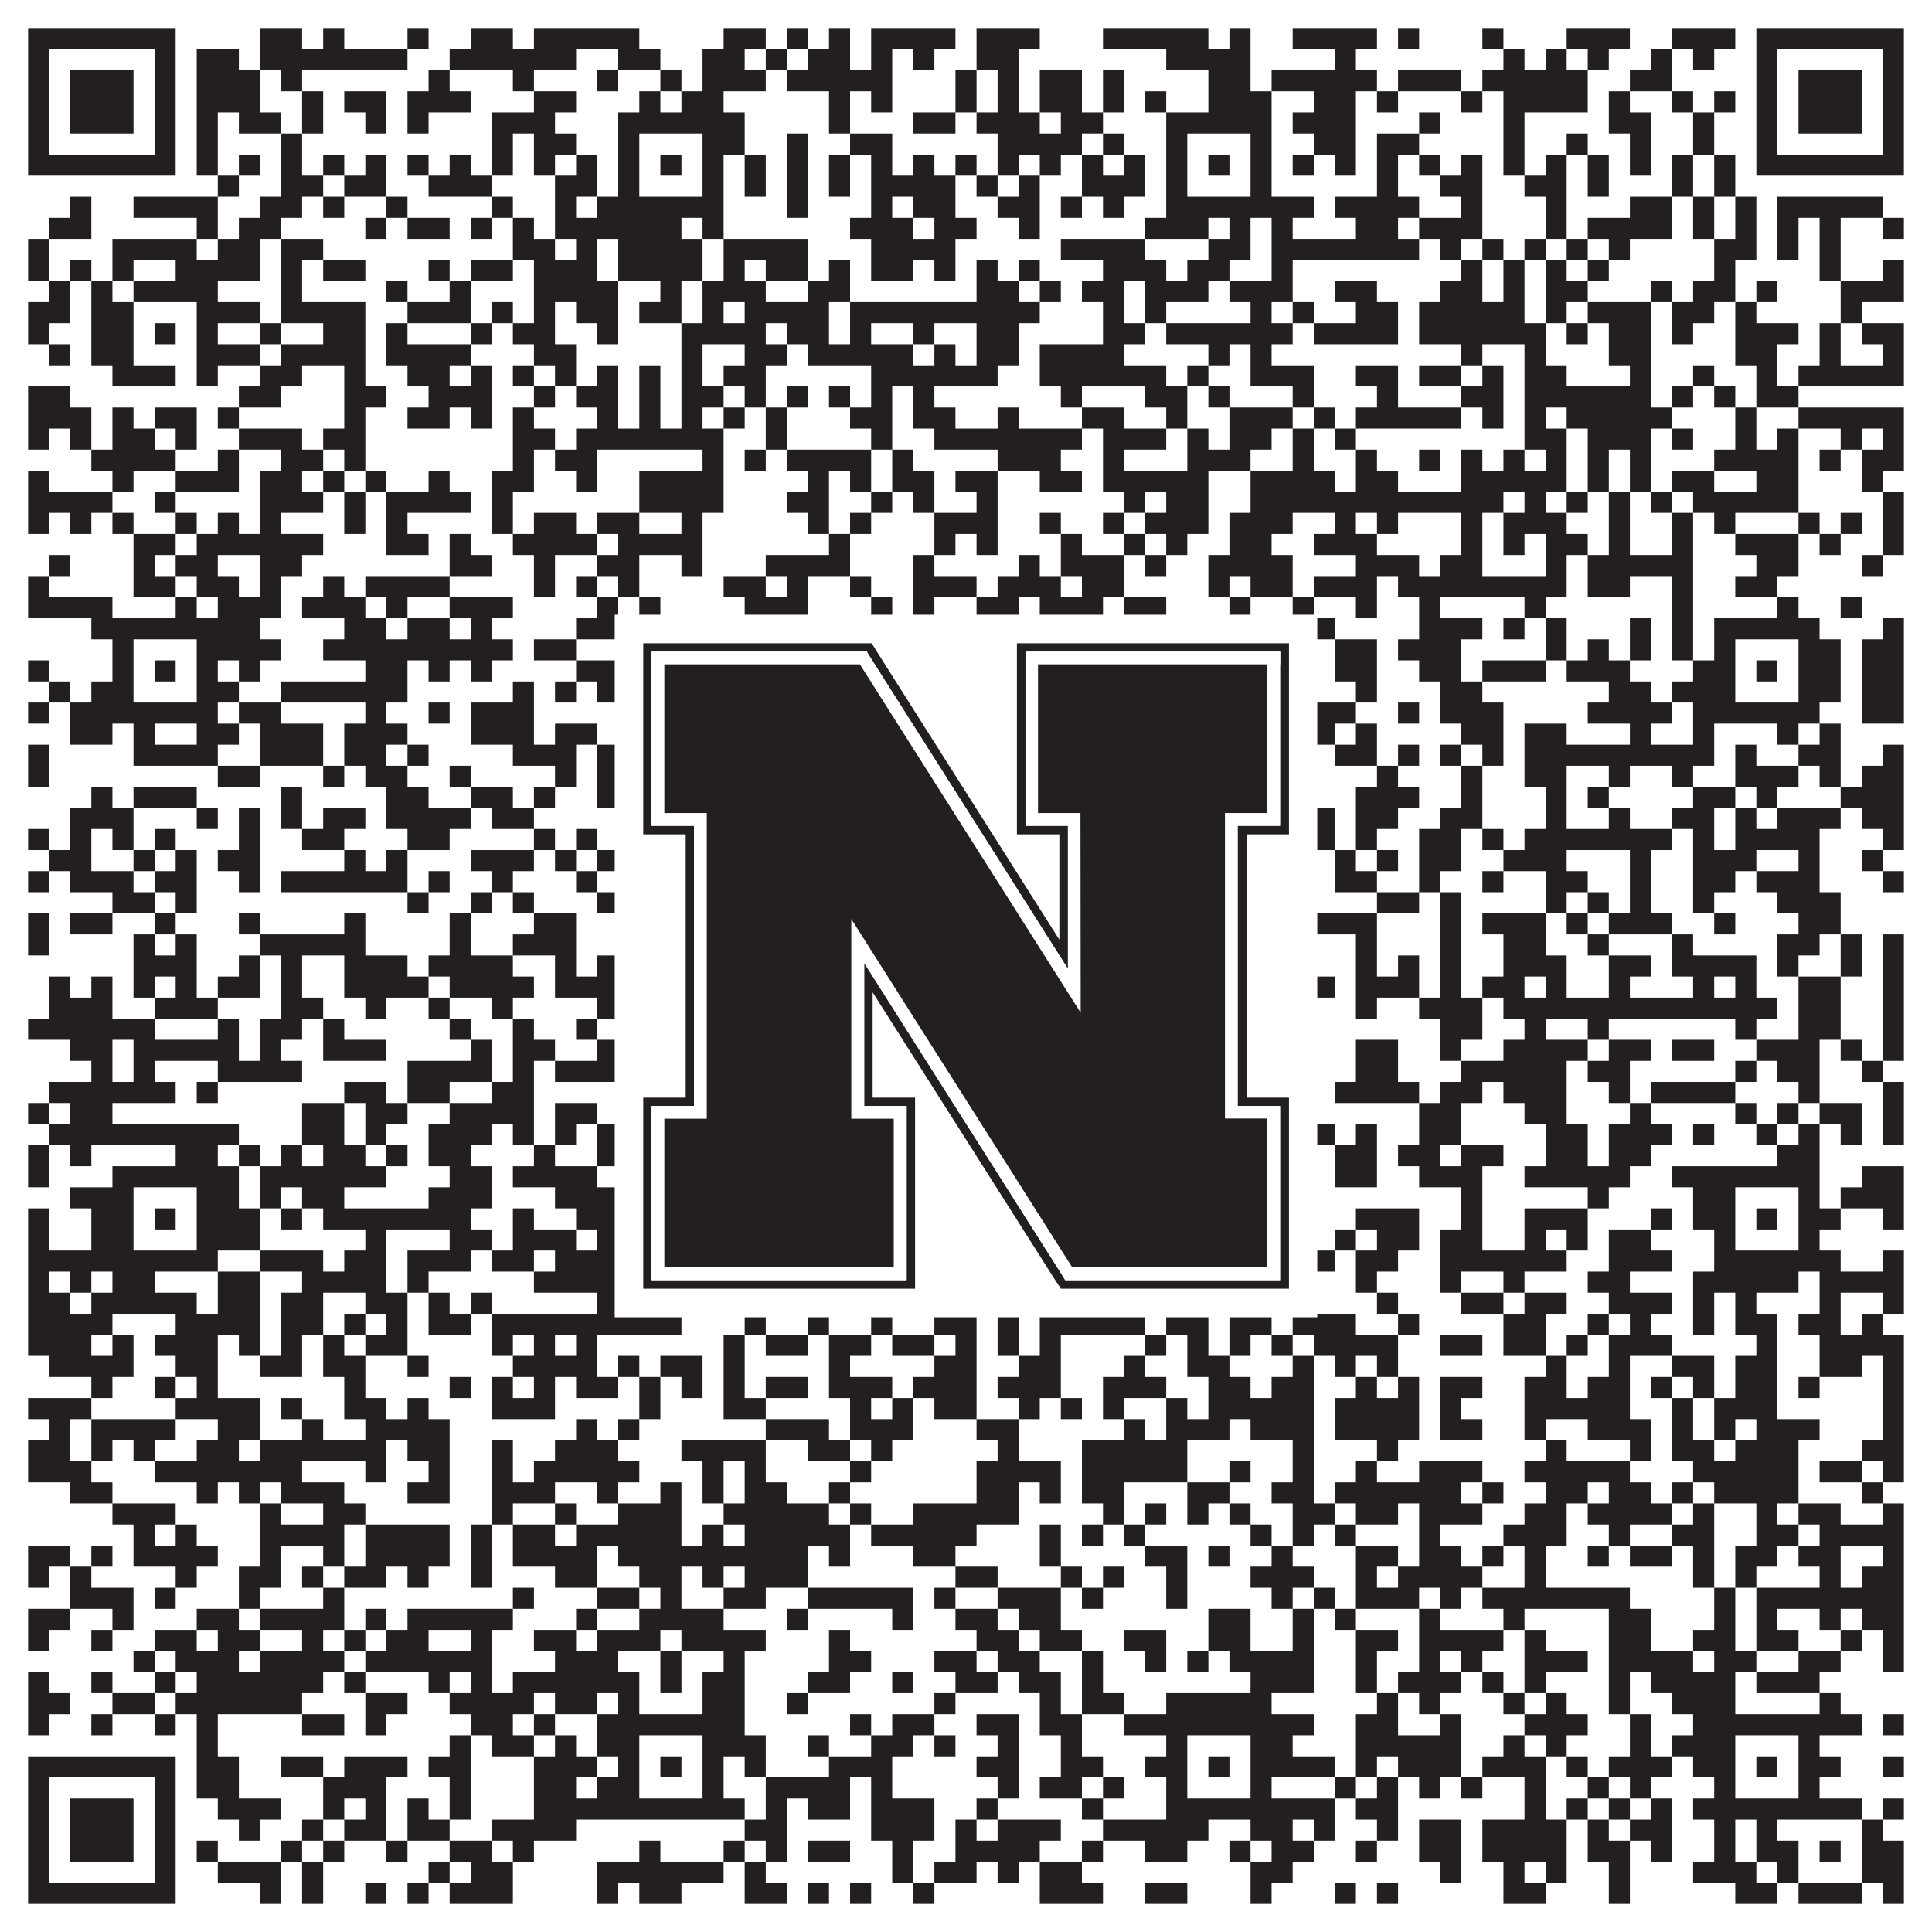
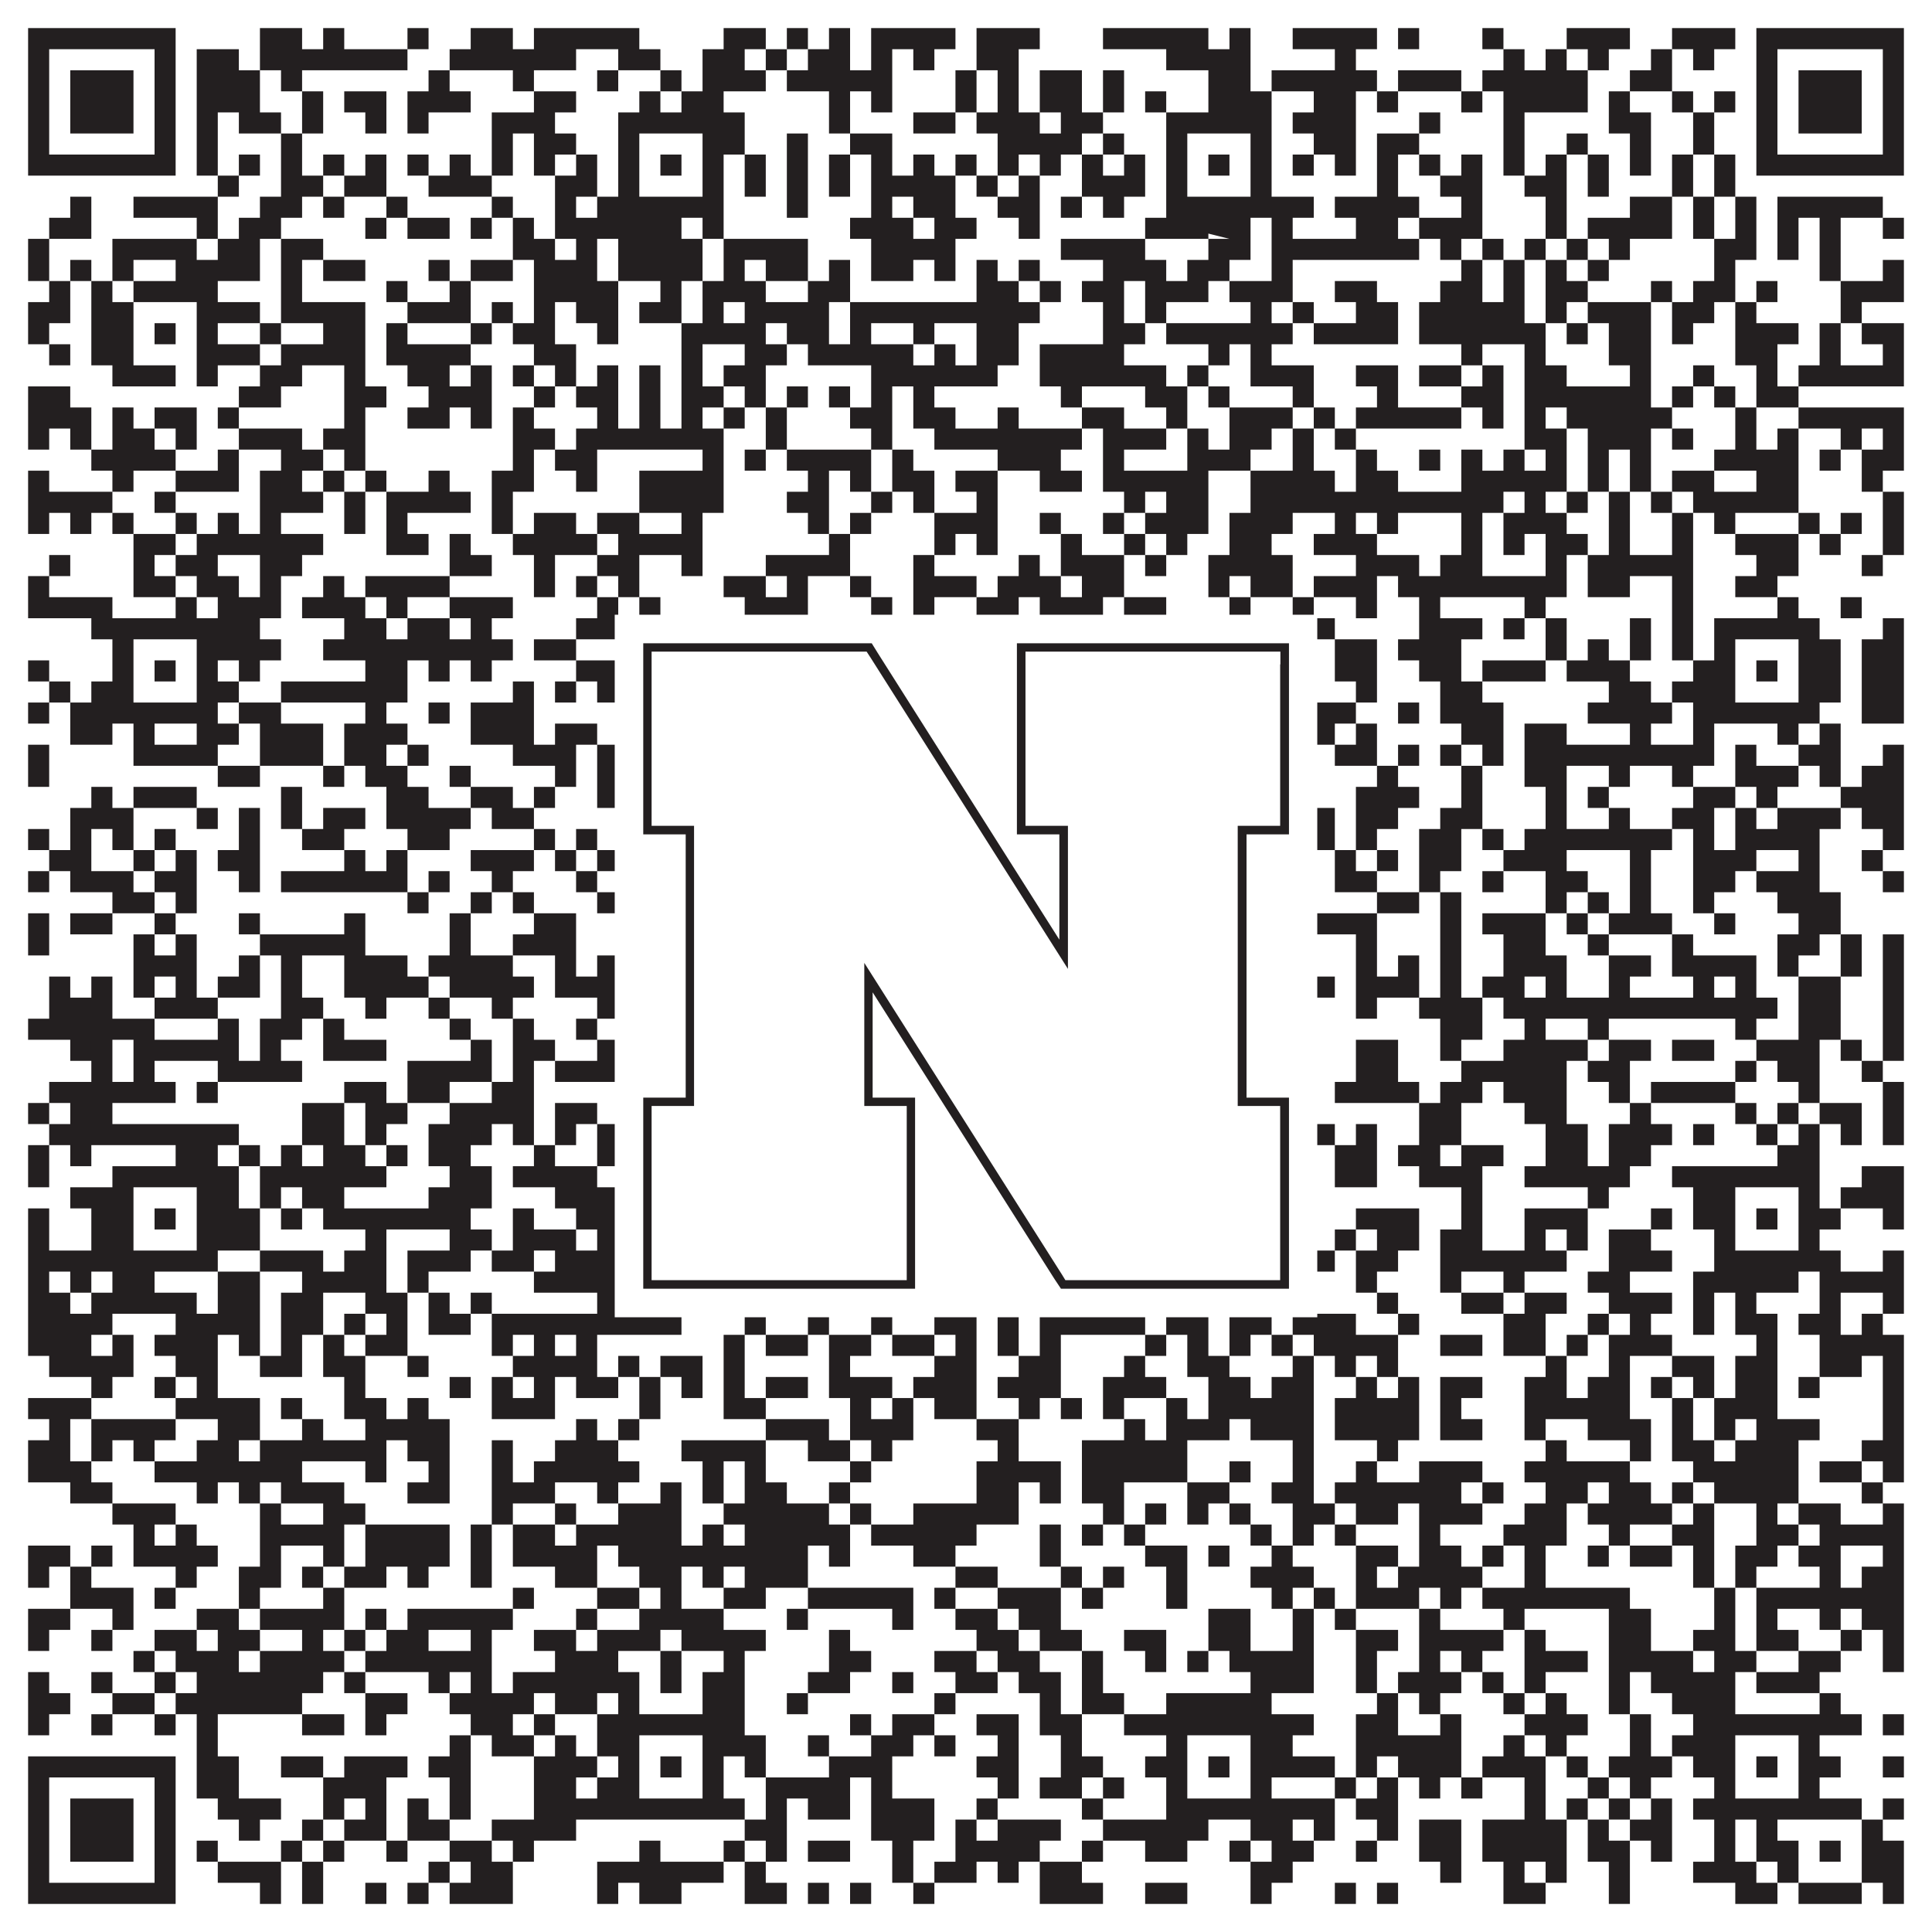
<svg xmlns="http://www.w3.org/2000/svg" version="1.1" width="1100px" height="1100px" viewBox="0 0 1100 1100">
-   <rect x="0" y="0" width="1100" height="1100" fill="#ffffff" fill-opacity="1" />
-   <path fill="#231f20" fill-opacity="1" d="M16,16L100,16L100,28L16,28ZM148,16L172,16L172,28L148,28ZM184,16L196,16L196,28L184,28ZM232,16L244,16L244,28L232,28ZM268,16L292,16L292,28L268,28ZM304,16L364,16L364,28L304,28ZM412,16L436,16L436,28L412,28ZM448,16L460,16L460,28L448,28ZM472,16L484,16L484,28L472,28ZM496,16L544,16L544,28L496,28ZM556,16L592,16L592,28L556,28ZM628,16L688,16L688,28L628,28ZM700,16L712,16L712,28L700,28ZM736,16L784,16L784,28L736,28ZM796,16L808,16L808,28L796,28ZM844,16L856,16L856,28L844,28ZM892,16L928,16L928,28L892,28ZM952,16L988,16L988,28L952,28ZM1000,16L1084,16L1084,28L1000,28ZM16,28L28,28L28,40L16,40ZM88,28L100,28L100,40L88,40ZM112,28L136,28L136,40L112,40ZM148,28L232,28L232,40L148,40ZM256,28L328,28L328,40L256,40ZM352,28L376,28L376,40L352,40ZM400,28L424,28L424,40L400,40ZM436,28L448,28L448,40L436,40ZM460,28L484,28L484,40L460,40ZM496,28L508,28L508,40L496,40ZM520,28L532,28L532,40L520,40ZM556,28L580,28L580,40L556,40ZM664,28L712,28L712,40L664,40ZM760,28L772,28L772,40L760,40ZM856,28L868,28L868,40L856,40ZM880,28L892,28L892,40L880,40ZM904,28L916,28L916,40L904,40ZM940,28L952,28L952,40L940,40ZM964,28L976,28L976,40L964,40ZM1000,28L1012,28L1012,40L1000,40ZM1072,28L1084,28L1084,40L1072,40ZM16,40L28,40L28,52L16,52ZM40,40L76,40L76,52L40,52ZM88,40L100,40L100,52L88,52ZM112,40L148,40L148,52L112,52ZM160,40L172,40L172,52L160,52ZM244,40L256,40L256,52L244,52ZM292,40L304,40L304,52L292,52ZM340,40L352,40L352,52L340,52ZM376,40L388,40L388,52L376,52ZM400,40L436,40L436,52L400,52ZM448,40L508,40L508,52L448,52ZM544,40L556,40L556,52L544,52ZM568,40L580,40L580,52L568,52ZM592,40L616,40L616,52L592,52ZM628,40L640,40L640,52L628,52ZM688,40L712,40L712,52L688,52ZM724,40L784,40L784,52L724,52ZM796,40L832,40L832,52L796,52ZM844,40L904,40L904,52L844,52ZM928,40L952,40L952,52L928,52ZM1000,40L1012,40L1012,52L1000,52ZM1024,40L1060,40L1060,52L1024,52ZM1072,40L1084,40L1084,52L1072,52ZM16,52L28,52L28,64L16,64ZM40,52L76,52L76,64L40,64ZM88,52L100,52L100,64L88,64ZM112,52L148,52L148,64L112,64ZM172,52L184,52L184,64L172,64ZM196,52L220,52L220,64L196,64ZM232,52L268,52L268,64L232,64ZM304,52L328,52L328,64L304,64ZM364,52L376,52L376,64L364,64ZM388,52L412,52L412,64L388,64ZM472,52L484,52L484,64L472,64ZM496,52L508,52L508,64L496,64ZM544,52L556,52L556,64L544,64ZM568,52L580,52L580,64L568,64ZM592,52L616,52L616,64L592,64ZM628,52L640,52L640,64L628,64ZM652,52L664,52L664,64L652,64ZM688,52L724,52L724,64L688,64ZM748,52L772,52L772,64L748,64ZM784,52L796,52L796,64L784,64ZM832,52L844,52L844,64L832,64ZM856,52L904,52L904,64L856,64ZM916,52L928,52L928,64L916,64ZM952,52L964,52L964,64L952,64ZM976,52L988,52L988,64L976,64ZM1000,52L1012,52L1012,64L1000,64ZM1024,52L1060,52L1060,64L1024,64ZM1072,52L1084,52L1084,64L1072,64ZM16,64L28,64L28,76L16,76ZM40,64L76,64L76,76L40,76ZM88,64L100,64L100,76L88,76ZM112,64L124,64L124,76L112,76ZM136,64L160,64L160,76L136,76ZM172,64L184,64L184,76L172,76ZM208,64L220,64L220,76L208,76ZM232,64L244,64L244,76L232,76ZM280,64L316,64L316,76L280,76ZM352,64L424,64L424,76L352,76ZM472,64L484,64L484,76L472,76ZM520,64L544,64L544,76L520,76ZM556,64L592,64L592,76L556,76ZM604,64L628,64L628,76L604,76ZM664,64L724,64L724,76L664,76ZM736,64L772,64L772,76L736,76ZM808,64L820,64L820,76L808,76ZM856,64L868,64L868,76L856,76ZM916,64L940,64L940,76L916,76ZM964,64L976,64L976,76L964,76ZM1000,64L1012,64L1012,76L1000,76ZM1024,64L1060,64L1060,76L1024,76ZM1072,64L1084,64L1084,76L1072,76ZM16,76L28,76L28,88L16,88ZM88,76L100,76L100,88L88,88ZM112,76L124,76L124,88L112,88ZM160,76L172,76L172,88L160,88ZM280,76L292,76L292,88L280,88ZM304,76L328,76L328,88L304,88ZM352,76L364,76L364,88L352,88ZM400,76L424,76L424,88L400,88ZM448,76L460,76L460,88L448,88ZM484,76L508,76L508,88L484,88ZM568,76L616,76L616,88L568,88ZM628,76L640,76L640,88L628,88ZM664,76L676,76L676,88L664,88ZM712,76L724,76L724,88L712,88ZM748,76L772,76L772,88L748,88ZM784,76L808,76L808,88L784,88ZM856,76L868,76L868,88L856,88ZM892,76L904,76L904,88L892,88ZM928,76L940,76L940,88L928,88ZM964,76L976,76L976,88L964,88ZM1000,76L1012,76L1012,88L1000,88ZM1072,76L1084,76L1084,88L1072,88ZM16,88L100,88L100,100L16,100ZM112,88L124,88L124,100L112,100ZM136,88L148,88L148,100L136,100ZM160,88L172,88L172,100L160,100ZM184,88L196,88L196,100L184,100ZM208,88L220,88L220,100L208,100ZM232,88L244,88L244,100L232,100ZM256,88L268,88L268,100L256,100ZM280,88L292,88L292,100L280,100ZM304,88L316,88L316,100L304,100ZM328,88L340,88L340,100L328,100ZM352,88L364,88L364,100L352,100ZM376,88L388,88L388,100L376,100ZM400,88L412,88L412,100L400,100ZM424,88L436,88L436,100L424,100ZM448,88L460,88L460,100L448,100ZM472,88L484,88L484,100L472,100ZM496,88L508,88L508,100L496,100ZM520,88L532,88L532,100L520,100ZM544,88L556,88L556,100L544,100ZM568,88L580,88L580,100L568,100ZM592,88L604,88L604,100L592,100ZM616,88L628,88L628,100L616,100ZM640,88L652,88L652,100L640,100ZM664,88L676,88L676,100L664,100ZM688,88L700,88L700,100L688,100ZM712,88L724,88L724,100L712,100ZM736,88L748,88L748,100L736,100ZM760,88L772,88L772,100L760,100ZM784,88L796,88L796,100L784,100ZM808,88L820,88L820,100L808,100ZM832,88L844,88L844,100L832,100ZM856,88L868,88L868,100L856,100ZM880,88L892,88L892,100L880,100ZM904,88L916,88L916,100L904,100ZM928,88L940,88L940,100L928,100ZM952,88L964,88L964,100L952,100ZM976,88L988,88L988,100L976,100ZM1000,88L1084,88L1084,100L1000,100ZM124,100L136,100L136,112L124,112ZM160,100L184,100L184,112L160,112ZM196,100L220,100L220,112L196,112ZM244,100L280,100L280,112L244,112ZM316,100L340,100L340,112L316,112ZM352,100L364,100L364,112L352,112ZM400,100L412,100L412,112L400,112ZM424,100L436,100L436,112L424,112ZM448,100L460,100L460,112L448,112ZM472,100L484,100L484,112L472,112ZM496,100L544,100L544,112L496,112ZM556,100L568,100L568,112L556,112ZM580,100L592,100L592,112L580,112ZM616,100L652,100L652,112L616,112ZM664,100L676,100L676,112L664,112ZM712,100L724,100L724,112L712,112ZM784,100L796,100L796,112L784,112ZM820,100L844,100L844,112L820,112ZM868,100L892,100L892,112L868,112ZM904,100L916,100L916,112L904,112ZM952,100L964,100L964,112L952,112ZM976,100L988,100L988,112L976,112ZM40,112L52,112L52,124L40,124ZM76,112L124,112L124,124L76,124ZM148,112L172,112L172,124L148,124ZM184,112L196,112L196,124L184,124ZM220,112L232,112L232,124L220,124ZM280,112L292,112L292,124L280,124ZM316,112L328,112L328,124L316,124ZM340,112L412,112L412,124L340,124ZM448,112L460,112L460,124L448,124ZM496,112L508,112L508,124L496,124ZM520,112L544,112L544,124L520,124ZM568,112L592,112L592,124L568,124ZM604,112L616,112L616,124L604,124ZM628,112L640,112L640,124L628,124ZM664,112L748,112L748,124L664,124ZM760,112L808,112L808,124L760,124ZM832,112L844,112L844,124L832,124ZM880,112L892,112L892,124L880,124ZM928,112L952,112L952,124L928,124ZM964,112L976,112L976,124L964,124ZM988,112L1000,112L1000,124L988,124ZM1012,112L1072,112L1072,124L1012,124ZM28,124L52,124L52,136L28,136ZM112,124L124,124L124,136L112,136ZM136,124L160,124L160,136L136,136ZM208,124L220,124L220,136L208,136ZM232,124L256,124L256,136L232,136ZM268,124L280,124L280,136L268,136ZM292,124L304,124L304,136L292,136ZM316,124L388,124L388,136L316,136ZM400,124L412,124L412,136L400,136ZM484,124L520,124L520,136L484,136ZM532,124L556,124L556,136L532,136ZM580,124L592,124L592,136L580,136ZM652,124L688,124L688,136L652,136ZM700,124L712,124L712,136L700,136ZM724,124L736,124L736,136L724,136ZM772,124L796,124L796,136L772,136ZM808,124L844,124L844,136L808,136ZM880,124L892,124L892,136L880,136ZM904,124L952,124L952,136L904,136ZM964,124L976,124L976,136L964,136ZM988,124L1000,124L1000,136L988,136ZM1012,124L1024,124L1024,136L1012,136ZM1036,124L1048,124L1048,136L1036,136ZM1072,124L1084,124L1084,136L1072,136ZM16,136L28,136L28,148L16,148ZM64,136L112,136L112,148L64,148ZM124,136L148,136L148,148L124,148ZM160,136L184,136L184,148L160,148ZM292,136L316,136L316,148L292,148ZM328,136L340,136L340,148L328,148ZM352,136L400,136L400,148L352,148ZM412,136L460,136L460,148L412,148ZM496,136L544,136L544,148L496,148ZM604,136L652,136L652,148L604,148ZM688,136L712,136L712,148L688,148ZM724,136L808,136L808,148L724,148ZM820,136L832,136L832,148L820,148ZM844,136L856,136L856,148L844,148ZM868,136L880,136L880,148L868,148ZM892,136L904,136L904,148L892,148ZM916,136L928,136L928,148L916,148ZM976,136L1000,136L1000,148L976,148ZM1012,136L1024,136L1024,148L1012,148ZM1036,136L1048,136L1048,148L1036,148ZM16,148L28,148L28,160L16,160ZM40,148L52,148L52,160L40,160ZM64,148L76,148L76,160L64,160ZM100,148L148,148L148,160L100,160ZM160,148L172,148L172,160L160,160ZM184,148L208,148L208,160L184,160ZM244,148L256,148L256,160L244,160ZM268,148L292,148L292,160L268,160ZM304,148L340,148L340,160L304,160ZM352,148L400,148L400,160L352,160ZM412,148L424,148L424,160L412,160ZM436,148L460,148L460,160L436,160ZM472,148L484,148L484,160L472,160ZM496,148L520,148L520,160L496,160ZM532,148L544,148L544,160L532,160ZM556,148L568,148L568,160L556,160ZM580,148L592,148L592,160L580,160ZM628,148L664,148L664,160L628,160ZM676,148L700,148L700,160L676,160ZM724,148L736,148L736,160L724,160ZM832,148L844,148L844,160L832,160ZM856,148L868,148L868,160L856,160ZM880,148L892,148L892,160L880,160ZM904,148L916,148L916,160L904,160ZM976,148L988,148L988,160L976,160ZM1036,148L1048,148L1048,160L1036,160ZM1072,148L1084,148L1084,160L1072,160ZM28,160L40,160L40,172L28,172ZM52,160L64,160L64,172L52,172ZM76,160L124,160L124,172L76,172ZM160,160L172,160L172,172L160,172ZM220,160L232,160L232,172L220,172ZM256,160L268,160L268,172L256,172ZM304,160L352,160L352,172L304,172ZM376,160L388,160L388,172L376,172ZM400,160L436,160L436,172L400,172ZM460,160L484,160L484,172L460,172ZM556,160L580,160L580,172L556,172ZM592,160L604,160L604,172L592,172ZM616,160L640,160L640,172L616,172ZM652,160L688,160L688,172L652,172ZM700,160L736,160L736,172L700,172ZM760,160L784,160L784,172L760,172ZM820,160L844,160L844,172L820,172ZM856,160L868,160L868,172L856,172ZM880,160L904,160L904,172L880,172ZM940,160L952,160L952,172L940,172ZM964,160L988,160L988,172L964,172ZM1000,160L1012,160L1012,172L1000,172ZM1048,160L1084,160L1084,172L1048,172ZM16,172L40,172L40,184L16,184ZM52,172L76,172L76,184L52,184ZM112,172L148,172L148,184L112,184ZM160,172L208,172L208,184L160,184ZM232,172L268,172L268,184L232,184ZM280,172L292,172L292,184L280,184ZM304,172L316,172L316,184L304,184ZM328,172L352,172L352,184L328,184ZM364,172L388,172L388,184L364,184ZM400,172L412,172L412,184L400,184ZM424,172L472,172L472,184L424,184ZM484,172L592,172L592,184L484,184ZM628,172L640,172L640,184L628,184ZM652,172L664,172L664,184L652,184ZM712,172L724,172L724,184L712,184ZM736,172L748,172L748,184L736,184ZM772,172L796,172L796,184L772,184ZM808,172L868,172L868,184L808,184ZM880,172L892,172L892,184L880,184ZM904,172L940,172L940,184L904,184ZM952,172L976,172L976,184L952,184ZM988,172L1000,172L1000,184L988,184ZM1048,172L1060,172L1060,184L1048,184ZM16,184L28,184L28,196L16,196ZM52,184L76,184L76,196L52,196ZM88,184L100,184L100,196L88,196ZM112,184L124,184L124,196L112,196ZM148,184L160,184L160,196L148,196ZM184,184L208,184L208,196L184,196ZM220,184L232,184L232,196L220,196ZM268,184L280,184L280,196L268,196ZM292,184L316,184L316,196L292,196ZM340,184L352,184L352,196L340,196ZM388,184L436,184L436,196L388,196ZM448,184L472,184L472,196L448,196ZM484,184L496,184L496,196L484,196ZM520,184L532,184L532,196L520,196ZM556,184L580,184L580,196L556,196ZM628,184L652,184L652,196L628,196ZM664,184L736,184L736,196L664,196ZM748,184L796,184L796,196L748,196ZM808,184L880,184L880,196L808,196ZM892,184L904,184L904,196L892,196ZM916,184L940,184L940,196L916,196ZM952,184L964,184L964,196L952,196ZM988,184L1024,184L1024,196L988,196ZM1036,184L1048,184L1048,196L1036,196ZM1060,184L1084,184L1084,196L1060,196ZM28,196L40,196L40,208L28,208ZM52,196L76,196L76,208L52,208ZM112,196L148,196L148,208L112,208ZM160,196L208,196L208,208L160,208ZM220,196L268,196L268,208L220,208ZM304,196L328,196L328,208L304,208ZM388,196L400,196L400,208L388,208ZM424,196L448,196L448,208L424,208ZM460,196L520,196L520,208L460,208ZM532,196L544,196L544,208L532,208ZM556,196L580,196L580,208L556,208ZM592,196L640,196L640,208L592,208ZM688,196L700,196L700,208L688,208ZM712,196L724,196L724,208L712,208ZM832,196L844,196L844,208L832,208ZM868,196L880,196L880,208L868,208ZM916,196L940,196L940,208L916,208ZM988,196L1012,196L1012,208L988,208ZM1036,196L1048,196L1048,208L1036,208ZM1072,196L1084,196L1084,208L1072,208ZM64,208L100,208L100,220L64,220ZM112,208L124,208L124,220L112,220ZM148,208L172,208L172,220L148,220ZM196,208L208,208L208,220L196,220ZM232,208L256,208L256,220L232,220ZM268,208L280,208L280,220L268,220ZM292,208L304,208L304,220L292,220ZM316,208L328,208L328,220L316,220ZM340,208L352,208L352,220L340,220ZM364,208L376,208L376,220L364,220ZM388,208L400,208L400,220L388,220ZM412,208L436,208L436,220L412,220ZM496,208L568,208L568,220L496,220ZM592,208L664,208L664,220L592,220ZM676,208L688,208L688,220L676,220ZM712,208L748,208L748,220L712,220ZM772,208L796,208L796,220L772,220ZM808,208L832,208L832,220L808,220ZM844,208L856,208L856,220L844,220ZM868,208L892,208L892,220L868,220ZM928,208L940,208L940,220L928,220ZM964,208L976,208L976,220L964,220ZM1000,208L1012,208L1012,220L1000,220ZM1024,208L1084,208L1084,220L1024,220ZM16,220L40,220L40,232L16,232ZM136,220L160,220L160,232L136,232ZM196,220L220,220L220,232L196,232ZM244,220L280,220L280,232L244,232ZM304,220L316,220L316,232L304,232ZM328,220L352,220L352,232L328,232ZM364,220L376,220L376,232L364,232ZM388,220L412,220L412,232L388,232ZM424,220L436,220L436,232L424,232ZM448,220L460,220L460,232L448,232ZM472,220L484,220L484,232L472,232ZM496,220L508,220L508,232L496,232ZM520,220L532,220L532,232L520,232ZM604,220L616,220L616,232L604,232ZM652,220L676,220L676,232L652,232ZM688,220L700,220L700,232L688,232ZM736,220L748,220L748,232L736,232ZM784,220L796,220L796,232L784,232ZM832,220L856,220L856,232L832,232ZM868,220L940,220L940,232L868,232ZM952,220L964,220L964,232L952,232ZM976,220L988,220L988,232L976,232ZM1000,220L1024,220L1024,232L1000,232ZM16,232L52,232L52,244L16,244ZM64,232L76,232L76,244L64,244ZM88,232L112,232L112,244L88,244ZM124,232L136,232L136,244L124,244ZM196,232L208,232L208,244L196,244ZM232,232L256,232L256,244L232,244ZM268,232L280,232L280,244L268,244ZM292,232L304,232L304,244L292,244ZM340,232L352,232L352,244L340,244ZM364,232L376,232L376,244L364,244ZM388,232L400,232L400,244L388,244ZM412,232L424,232L424,244L412,244ZM436,232L448,232L448,244L436,244ZM484,232L508,232L508,244L484,244ZM520,232L544,232L544,244L520,244ZM568,232L580,232L580,244L568,244ZM616,232L640,232L640,244L616,244ZM664,232L676,232L676,244L664,244ZM700,232L736,232L736,244L700,244ZM748,232L760,232L760,244L748,244ZM772,232L832,232L832,244L772,244ZM844,232L856,232L856,244L844,244ZM868,232L880,232L880,244L868,244ZM892,232L952,232L952,244L892,244ZM988,232L1000,232L1000,244L988,244ZM1024,232L1084,232L1084,244L1024,244ZM16,244L28,244L28,256L16,256ZM40,244L52,244L52,256L40,256ZM64,244L88,244L88,256L64,256ZM100,244L112,244L112,256L100,256ZM136,244L172,244L172,256L136,256ZM184,244L208,244L208,256L184,256ZM292,244L316,244L316,256L292,256ZM328,244L412,244L412,256L328,256ZM436,244L448,244L448,256L436,256ZM496,244L508,244L508,256L496,256ZM532,244L616,244L616,256L532,256ZM628,244L664,244L664,256L628,256ZM676,244L688,244L688,256L676,256ZM700,244L724,244L724,256L700,256ZM736,244L748,244L748,256L736,256ZM760,244L772,244L772,256L760,256ZM868,244L892,244L892,256L868,256ZM904,244L940,244L940,256L904,256ZM952,244L964,244L964,256L952,256ZM988,244L1000,244L1000,256L988,256ZM1012,244L1024,244L1024,256L1012,256ZM1048,244L1060,244L1060,256L1048,256ZM1072,244L1084,244L1084,256L1072,256ZM52,256L100,256L100,268L52,268ZM124,256L136,256L136,268L124,268ZM160,256L184,256L184,268L160,268ZM196,256L208,256L208,268L196,268ZM292,256L304,256L304,268L292,268ZM316,256L340,256L340,268L316,268ZM400,256L412,256L412,268L400,268ZM424,256L436,256L436,268L424,268ZM448,256L496,256L496,268L448,268ZM508,256L520,256L520,268L508,268ZM568,256L604,256L604,268L568,268ZM628,256L640,256L640,268L628,268ZM676,256L712,256L712,268L676,268ZM736,256L748,256L748,268L736,268ZM772,256L784,256L784,268L772,268ZM808,256L820,256L820,268L808,268ZM832,256L844,256L844,268L832,268ZM856,256L868,256L868,268L856,268ZM880,256L892,256L892,268L880,268ZM904,256L916,256L916,268L904,268ZM928,256L940,256L940,268L928,268ZM976,256L1024,256L1024,268L976,268ZM1036,256L1048,256L1048,268L1036,268ZM1060,256L1084,256L1084,268L1060,268ZM16,268L28,268L28,280L16,280ZM64,268L76,268L76,280L64,280ZM100,268L136,268L136,280L100,280ZM148,268L172,268L172,280L148,280ZM184,268L196,268L196,280L184,280ZM208,268L220,268L220,280L208,280ZM244,268L256,268L256,280L244,280ZM280,268L304,268L304,280L280,280ZM328,268L340,268L340,280L328,280ZM364,268L412,268L412,280L364,280ZM460,268L472,268L472,280L460,280ZM484,268L496,268L496,280L484,280ZM508,268L532,268L532,280L508,280ZM544,268L568,268L568,280L544,280ZM592,268L616,268L616,280L592,280ZM628,268L688,268L688,280L628,280ZM712,268L760,268L760,280L712,280ZM772,268L796,268L796,280L772,280ZM832,268L892,268L892,280L832,280ZM904,268L916,268L916,280L904,280ZM928,268L940,268L940,280L928,280ZM952,268L976,268L976,280L952,280ZM1000,268L1024,268L1024,280L1000,280ZM1060,268L1072,268L1072,280L1060,280ZM16,280L64,280L64,292L16,292ZM88,280L100,280L100,292L88,292ZM148,280L184,280L184,292L148,292ZM196,280L208,280L208,292L196,292ZM220,280L268,280L268,292L220,292ZM280,280L292,280L292,292L280,292ZM364,280L412,280L412,292L364,292ZM448,280L472,280L472,292L448,292ZM496,280L508,280L508,292L496,292ZM520,280L532,280L532,292L520,292ZM556,280L568,280L568,292L556,292ZM640,280L652,280L652,292L640,292ZM664,280L688,280L688,292L664,292ZM712,280L856,280L856,292L712,292ZM868,280L880,280L880,292L868,292ZM892,280L904,280L904,292L892,292ZM916,280L928,280L928,292L916,292ZM940,280L952,280L952,292L940,292ZM964,280L1024,280L1024,292L964,292ZM1072,280L1084,280L1084,292L1072,292ZM16,292L28,292L28,304L16,304ZM40,292L52,292L52,304L40,304ZM64,292L76,292L76,304L64,304ZM100,292L112,292L112,304L100,304ZM124,292L136,292L136,304L124,304ZM148,292L160,292L160,304L148,304ZM196,292L208,292L208,304L196,304ZM220,292L232,292L232,304L220,304ZM280,292L292,292L292,304L280,304ZM304,292L328,292L328,304L304,304ZM340,292L364,292L364,304L340,304ZM388,292L400,292L400,304L388,304ZM460,292L472,292L472,304L460,304ZM484,292L496,292L496,304L484,304ZM532,292L568,292L568,304L532,304ZM592,292L604,292L604,304L592,304ZM628,292L640,292L640,304L628,304ZM652,292L688,292L688,304L652,304ZM700,292L736,292L736,304L700,304ZM760,292L772,292L772,304L760,304ZM784,292L796,292L796,304L784,304ZM832,292L844,292L844,304L832,304ZM856,292L892,292L892,304L856,304ZM916,292L928,292L928,304L916,304ZM952,292L964,292L964,304L952,304ZM976,292L988,292L988,304L976,304ZM1024,292L1036,292L1036,304L1024,304ZM1048,292L1060,292L1060,304L1048,304ZM1072,292L1084,292L1084,304L1072,304ZM76,304L100,304L100,316L76,316ZM112,304L184,304L184,316L112,316ZM220,304L244,304L244,316L220,316ZM256,304L268,304L268,316L256,316ZM292,304L340,304L340,316L292,316ZM352,304L400,304L400,316L352,316ZM472,304L484,304L484,316L472,316ZM532,304L544,304L544,316L532,316ZM556,304L568,304L568,316L556,316ZM604,304L616,304L616,316L604,316ZM640,304L652,304L652,316L640,316ZM664,304L676,304L676,316L664,316ZM700,304L724,304L724,316L700,316ZM748,304L784,304L784,316L748,316ZM832,304L844,304L844,316L832,316ZM856,304L868,304L868,316L856,316ZM880,304L904,304L904,316L880,316ZM916,304L928,304L928,316L916,316ZM952,304L964,304L964,316L952,316ZM988,304L1024,304L1024,316L988,316ZM1036,304L1048,304L1048,316L1036,316ZM1072,304L1084,304L1084,316L1072,316ZM28,316L40,316L40,328L28,328ZM76,316L88,316L88,328L76,328ZM100,316L124,316L124,328L100,328ZM148,316L172,316L172,328L148,328ZM256,316L280,316L280,328L256,328ZM304,316L316,316L316,328L304,328ZM340,316L364,316L364,328L340,328ZM388,316L400,316L400,328L388,328ZM436,316L484,316L484,328L436,328ZM520,316L532,316L532,328L520,328ZM580,316L592,316L592,328L580,328ZM604,316L640,316L640,328L604,328ZM652,316L664,316L664,328L652,328ZM688,316L736,316L736,328L688,328ZM772,316L808,316L808,328L772,328ZM820,316L844,316L844,328L820,328ZM880,316L892,316L892,328L880,328ZM904,316L964,316L964,328L904,328ZM1000,316L1024,316L1024,328L1000,328ZM1060,316L1072,316L1072,328L1060,328ZM16,328L28,328L28,340L16,340ZM76,328L100,328L100,340L76,340ZM112,328L136,328L136,340L112,340ZM148,328L160,328L160,340L148,340ZM184,328L196,328L196,340L184,340ZM208,328L256,328L256,340L208,340ZM304,328L316,328L316,340L304,340ZM328,328L340,328L340,340L328,340ZM352,328L364,328L364,340L352,340ZM412,328L436,328L436,340L412,340ZM448,328L460,328L460,340L448,340ZM484,328L496,328L496,340L484,340ZM520,328L556,328L556,340L520,340ZM568,328L604,328L604,340L568,340ZM616,328L640,328L640,340L616,340ZM688,328L700,328L700,340L688,340ZM712,328L736,328L736,340L712,340ZM748,328L784,328L784,340L748,340ZM796,328L892,328L892,340L796,340ZM904,328L928,328L928,340L904,340ZM952,328L964,328L964,340L952,340ZM988,328L1012,328L1012,340L988,340ZM16,340L64,340L64,352L16,352ZM100,340L112,340L112,352L100,352ZM124,340L160,340L160,352L124,352ZM172,340L208,340L208,352L172,352ZM220,340L232,340L232,352L220,352ZM256,340L292,340L292,352L256,352ZM340,340L352,340L352,352L340,352ZM364,340L376,340L376,352L364,352ZM424,340L460,340L460,352L424,352ZM496,340L508,340L508,352L496,352ZM520,340L532,340L532,352L520,352ZM556,340L580,340L580,352L556,352ZM592,340L628,340L628,352L592,352ZM640,340L664,340L664,352L640,352ZM700,340L712,340L712,352L700,352ZM736,340L748,340L748,352L736,352ZM772,340L784,340L784,352L772,352ZM808,340L820,340L820,352L808,352ZM868,340L880,340L880,352L868,352ZM952,340L964,340L964,352L952,352ZM1012,340L1024,340L1024,352L1012,352ZM1048,340L1060,340L1060,352L1048,352ZM52,352L148,352L148,364L52,364ZM196,352L220,352L220,364L196,364ZM232,352L256,352L256,364L232,364ZM268,352L280,352L280,364L268,364ZM328,352L448,352L448,364L328,364ZM472,352L484,352L484,364L472,364ZM532,352L556,352L556,364L532,364ZM592,352L628,352L628,364L592,364ZM640,352L724,352L724,364L640,364ZM748,352L760,352L760,364L748,364ZM808,352L844,352L844,364L808,364ZM856,352L868,352L868,364L856,364ZM880,352L892,352L892,364L880,364ZM928,352L940,352L940,364L928,364ZM952,352L964,352L964,364L952,364ZM976,352L1036,352L1036,364L976,364ZM1072,352L1084,352L1084,364L1072,364ZM64,364L76,364L76,376L64,376ZM112,364L160,364L160,376L112,376ZM184,364L292,364L292,376L184,376ZM304,364L328,364L328,376L304,376ZM352,364L364,364L364,376L352,376ZM400,364L412,364L412,376L400,376ZM424,364L472,364L472,376L424,376ZM484,364L496,364L496,376L484,376ZM532,364L544,364L544,376L532,376ZM556,364L568,364L568,376L556,376ZM580,364L604,364L604,376L580,376ZM628,364L652,364L652,376L628,376ZM664,364L676,364L676,376L664,376ZM712,364L736,364L736,376L712,376ZM760,364L784,364L784,376L760,376ZM796,364L832,364L832,376L796,376ZM880,364L892,364L892,376L880,376ZM904,364L916,364L916,376L904,376ZM928,364L940,364L940,376L928,376ZM952,364L964,364L964,376L952,376ZM976,364L988,364L988,376L976,376ZM1024,364L1048,364L1048,376L1024,376ZM1060,364L1084,364L1084,376L1060,376ZM16,376L28,376L28,388L16,388ZM64,376L76,376L76,388L64,388ZM88,376L100,376L100,388L88,388ZM112,376L124,376L124,388L112,388ZM136,376L148,376L148,388L136,388ZM208,376L232,376L232,388L208,388ZM244,376L256,376L256,388L244,388ZM268,376L280,376L280,388L268,388ZM328,376L364,376L364,388L328,388ZM376,376L388,376L388,388L376,388ZM400,376L412,376L412,388L400,388ZM448,376L496,376L496,388L448,388ZM508,376L568,376L568,388L508,388ZM592,376L628,376L628,388L592,388ZM640,376L652,376L652,388L640,388ZM664,376L676,376L676,388L664,388ZM688,376L700,376L700,388L688,388ZM712,376L748,376L748,388L712,388ZM760,376L784,376L784,388L760,388ZM808,376L832,376L832,388L808,388ZM844,376L880,376L880,388L844,388ZM892,376L928,376L928,388L892,388ZM964,376L988,376L988,388L964,388ZM1000,376L1012,376L1012,388L1000,388ZM1024,376L1048,376L1048,388L1024,388ZM1060,376L1084,376L1084,388L1060,388ZM28,388L40,388L40,400L28,400ZM52,388L76,388L76,400L52,400ZM112,388L136,388L136,400L112,400ZM160,388L232,388L232,400L160,400ZM292,388L304,388L304,400L292,400ZM316,388L328,388L328,400L316,400ZM340,388L364,388L364,400L340,400ZM400,388L412,388L412,400L400,400ZM448,388L460,388L460,400L448,400ZM484,388L496,388L496,400L484,400ZM544,388L556,388L556,400L544,400ZM580,388L592,388L592,400L580,400ZM616,388L640,388L640,400L616,400ZM664,388L676,388L676,400L664,400ZM712,388L748,388L748,400L712,400ZM772,388L784,388L784,400L772,400ZM820,388L844,388L844,400L820,400ZM916,388L940,388L940,400L916,400ZM952,388L988,388L988,400L952,400ZM1024,388L1048,388L1048,400L1024,400ZM1060,388L1084,388L1084,400L1060,400ZM16,400L28,400L28,412L16,412ZM40,400L124,400L124,412L40,412ZM136,400L160,400L160,412L136,412ZM208,400L220,400L220,412L208,412ZM244,400L256,400L256,412L244,412ZM268,400L304,400L304,412L268,412ZM352,400L436,400L436,412L352,412ZM520,400L544,400L544,412L520,412ZM628,400L640,400L640,412L628,412ZM664,400L724,400L724,412L664,412ZM736,400L772,400L772,412L736,412ZM796,400L808,400L808,412L796,412ZM820,400L856,400L856,412L820,412ZM904,400L952,400L952,412L904,412ZM964,400L1036,400L1036,412L964,412ZM1060,400L1084,400L1084,412L1060,412ZM40,412L64,412L64,424L40,424ZM76,412L88,412L88,424L76,424ZM112,412L136,412L136,424L112,424ZM148,412L184,412L184,424L148,424ZM196,412L232,412L232,424L196,424ZM268,412L304,412L304,424L268,424ZM316,412L340,412L340,424L316,424ZM352,412L364,412L364,424L352,424ZM376,412L400,412L400,424L376,424ZM412,412L424,412L424,424L412,424ZM436,412L460,412L460,424L436,424ZM496,412L508,412L508,424L496,424ZM532,412L544,412L544,424L532,424ZM556,412L580,412L580,424L556,424ZM592,412L604,412L604,424L592,424ZM616,412L700,412L700,424L616,424ZM712,412L760,412L760,424L712,424ZM772,412L784,412L784,424L772,424ZM832,412L856,412L856,424L832,424ZM868,412L892,412L892,424L868,424ZM928,412L940,412L940,424L928,424ZM964,412L976,412L976,424L964,424ZM1012,412L1024,412L1024,424L1012,424ZM1036,412L1048,412L1048,424L1036,424ZM16,424L28,424L28,436L16,436ZM76,424L124,424L124,436L76,436ZM148,424L184,424L184,436L148,436ZM196,424L220,424L220,436L196,436ZM232,424L244,424L244,436L232,436ZM292,424L328,424L328,436L292,436ZM340,424L400,424L400,436L340,436ZM412,424L424,424L424,436L412,436ZM436,424L448,424L448,436L436,436ZM472,424L520,424L520,436L472,436ZM532,424L556,424L556,436L532,436ZM568,424L580,424L580,436L568,436ZM592,424L628,424L628,436L592,436ZM652,424L688,424L688,436L652,436ZM712,424L736,424L736,436L712,436ZM760,424L784,424L784,436L760,436ZM796,424L808,424L808,436L796,436ZM820,424L832,424L832,436L820,436ZM844,424L856,424L856,436L844,436ZM868,424L976,424L976,436L868,436ZM988,424L1000,424L1000,436L988,436ZM1024,424L1048,424L1048,436L1024,436ZM1072,424L1084,424L1084,436L1072,436ZM16,436L28,436L28,448L16,448ZM124,436L148,436L148,448L124,448ZM184,436L196,436L196,448L184,448ZM208,436L232,436L232,448L208,448ZM256,436L268,436L268,448L256,448ZM316,436L328,436L328,448L316,448ZM340,436L376,436L376,448L340,448ZM400,436L412,436L412,448L400,448ZM436,436L472,436L472,448L436,448ZM484,436L496,436L496,448L484,448ZM508,436L580,436L580,448L508,448ZM652,436L724,436L724,448L652,448ZM736,436L748,436L748,448L736,448ZM784,436L796,436L796,448L784,448ZM832,436L844,436L844,448L832,448ZM868,436L892,436L892,448L868,448ZM916,436L928,436L928,448L916,448ZM952,436L964,436L964,448L952,448ZM988,436L1024,436L1024,448L988,448ZM1036,436L1048,436L1048,448L1036,448ZM1060,436L1084,436L1084,448L1060,448ZM52,448L64,448L64,460L52,460ZM76,448L112,448L112,460L76,460ZM160,448L172,448L172,460L160,460ZM220,448L244,448L244,460L220,460ZM268,448L292,448L292,460L268,460ZM304,448L316,448L316,460L304,460ZM340,448L364,448L364,460L340,460ZM412,448L436,448L436,460L412,460ZM448,448L460,448L460,460L448,460ZM472,448L484,448L484,460L472,460ZM496,448L508,448L508,460L496,460ZM520,448L532,448L532,460L520,460ZM568,448L604,448L604,460L568,460ZM652,448L688,448L688,460L652,460ZM712,448L748,448L748,460L712,460ZM772,448L808,448L808,460L772,460ZM832,448L844,448L844,460L832,460ZM880,448L892,448L892,460L880,460ZM904,448L916,448L916,460L904,460ZM964,448L988,448L988,460L964,460ZM1000,448L1012,448L1012,460L1000,460ZM1048,448L1084,448L1084,460L1048,460ZM40,460L76,460L76,472L40,472ZM112,460L124,460L124,472L112,472ZM136,460L148,460L148,472L136,472ZM160,460L172,460L172,472L160,472ZM184,460L208,460L208,472L184,472ZM220,460L268,460L268,472L220,472ZM280,460L304,460L304,472L280,472ZM388,460L400,460L400,472L388,472ZM412,460L424,460L424,472L412,472ZM460,460L472,460L472,472L460,472ZM484,460L496,460L496,472L484,472ZM508,460L544,460L544,472L508,472ZM592,460L616,460L616,472L592,472ZM628,460L640,460L640,472L628,472ZM652,460L664,460L664,472L652,472ZM688,460L700,460L700,472L688,472ZM712,460L760,460L760,472L712,472ZM772,460L796,460L796,472L772,472ZM820,460L844,460L844,472L820,472ZM880,460L892,460L892,472L880,472ZM916,460L928,460L928,472L916,472ZM952,460L976,460L976,472L952,472ZM988,460L1000,460L1000,472L988,472ZM1012,460L1048,460L1048,472L1012,472ZM1060,460L1084,460L1084,472L1060,472ZM16,472L28,472L28,484L16,484ZM40,472L52,472L52,484L40,484ZM64,472L76,472L76,484L64,484ZM88,472L100,472L100,484L88,484ZM136,472L148,472L148,484L136,484ZM172,472L196,472L196,484L172,484ZM232,472L256,472L256,484L232,484ZM304,472L316,472L316,484L304,484ZM328,472L340,472L340,484L328,484ZM364,472L376,472L376,484L364,484ZM388,472L412,472L412,484L388,484ZM424,472L448,472L448,484L424,484ZM460,472L484,472L484,484L460,484ZM508,472L544,472L544,484L508,484ZM592,472L628,472L628,484L592,484ZM640,472L652,472L652,484L640,484ZM664,472L688,472L688,484L664,484ZM724,472L760,472L760,484L724,484ZM772,472L784,472L784,484L772,484ZM808,472L832,472L832,484L808,484ZM844,472L856,472L856,484L844,484ZM868,472L952,472L952,484L868,484ZM964,472L976,472L976,484L964,484ZM988,472L1036,472L1036,484L988,484ZM1072,472L1084,472L1084,484L1072,484ZM28,484L52,484L52,496L28,496ZM76,484L88,484L88,496L76,496ZM100,484L112,484L112,496L100,496ZM124,484L148,484L148,496L124,496ZM196,484L208,484L208,496L196,496ZM220,484L232,484L232,496L220,496ZM268,484L304,484L304,496L268,496ZM316,484L328,484L328,496L316,496ZM340,484L352,484L352,496L340,496ZM364,484L460,484L460,496L364,496ZM472,484L508,484L508,496L472,496ZM520,484L532,484L532,496L520,496ZM580,484L592,484L592,496L580,496ZM604,484L616,484L616,496L604,496ZM664,484L688,484L688,496L664,496ZM700,484L712,484L712,496L700,496ZM760,484L772,484L772,496L760,496ZM784,484L796,484L796,496L784,496ZM808,484L832,484L832,496L808,496ZM856,484L892,484L892,496L856,496ZM928,484L940,484L940,496L928,496ZM964,484L1000,484L1000,496L964,496ZM1024,484L1036,484L1036,496L1024,496ZM1060,484L1072,484L1072,496L1060,496ZM16,496L28,496L28,508L16,508ZM40,496L76,496L76,508L40,508ZM88,496L112,496L112,508L88,508ZM136,496L148,496L148,508L136,508ZM160,496L232,496L232,508L160,508ZM244,496L256,496L256,508L244,508ZM280,496L292,496L292,508L280,508ZM328,496L340,496L340,508L328,508ZM376,496L400,496L400,508L376,508ZM472,496L496,496L496,508L472,508ZM544,496L592,496L592,508L544,508ZM616,496L628,496L628,508L616,508ZM640,496L676,496L676,508L640,508ZM688,496L712,496L712,508L688,508ZM724,496L736,496L736,508L724,508ZM760,496L784,496L784,508L760,508ZM808,496L820,496L820,508L808,508ZM844,496L856,496L856,508L844,508ZM880,496L904,496L904,508L880,508ZM928,496L940,496L940,508L928,508ZM964,496L988,496L988,508L964,508ZM1000,496L1036,496L1036,508L1000,508ZM1072,496L1084,496L1084,508L1072,508ZM64,508L88,508L88,520L64,520ZM100,508L112,508L112,520L100,520ZM232,508L244,508L244,520L232,520ZM268,508L280,508L280,520L268,520ZM292,508L304,508L304,520L292,520ZM340,508L352,508L352,520L340,520ZM364,508L376,508L376,520L364,520ZM388,508L400,508L400,520L388,520ZM412,508L436,508L436,520L412,520ZM460,508L484,508L484,520L460,520ZM496,508L508,508L508,520L496,520ZM568,508L580,508L580,520L568,520ZM616,508L640,508L640,520L616,520ZM652,508L748,508L748,520L652,520ZM784,508L808,508L808,520L784,520ZM820,508L832,508L832,520L820,520ZM880,508L892,508L892,520L880,520ZM904,508L916,508L916,520L904,520ZM928,508L940,508L940,520L928,520ZM964,508L976,508L976,520L964,520ZM1012,508L1048,508L1048,520L1012,520ZM16,520L28,520L28,532L16,532ZM40,520L64,520L64,532L40,532ZM88,520L100,520L100,532L88,532ZM136,520L148,520L148,532L136,532ZM196,520L208,520L208,532L196,532ZM256,520L268,520L268,532L256,532ZM304,520L328,520L328,532L304,532ZM352,520L376,520L376,532L352,532ZM400,520L412,520L412,532L400,532ZM424,520L448,520L448,532L424,532ZM472,520L484,520L484,532L472,532ZM496,520L508,520L508,532L496,532ZM520,520L556,520L556,532L520,532ZM592,520L604,520L604,532L592,532ZM616,520L640,520L640,532L616,532ZM688,520L700,520L700,532L688,532ZM712,520L736,520L736,532L712,532ZM748,520L784,520L784,532L748,532ZM820,520L832,520L832,532L820,532ZM844,520L880,520L880,532L844,532ZM892,520L904,520L904,532L892,532ZM916,520L952,520L952,532L916,532ZM976,520L988,520L988,532L976,532ZM1024,520L1048,520L1048,532L1024,532ZM16,532L28,532L28,544L16,544ZM76,532L88,532L88,544L76,544ZM100,532L112,532L112,544L100,544ZM148,532L208,532L208,544L148,544ZM256,532L268,532L268,544L256,544ZM292,532L328,532L328,544L292,544ZM364,532L376,532L376,544L364,544ZM388,532L400,532L400,544L388,544ZM436,532L460,532L460,544L436,544ZM496,532L508,532L508,544L496,544ZM532,532L568,532L568,544L532,544ZM580,532L616,532L616,544L580,544ZM628,532L664,532L664,544L628,544ZM712,532L724,532L724,544L712,544ZM772,532L784,532L784,544L772,544ZM820,532L832,532L832,544L820,544ZM856,532L880,532L880,544L856,544ZM904,532L916,532L916,544L904,544ZM952,532L964,532L964,544L952,544ZM1012,532L1036,532L1036,544L1012,544ZM1048,532L1060,532L1060,544L1048,544ZM1072,532L1084,532L1084,544L1072,544ZM76,544L112,544L112,556L76,556ZM136,544L148,544L148,556L136,556ZM160,544L172,544L172,556L160,556ZM196,544L232,544L232,556L196,556ZM244,544L292,544L292,556L244,556ZM316,544L328,544L328,556L316,556ZM340,544L352,544L352,556L340,556ZM376,544L388,544L388,556L376,556ZM400,544L424,544L424,556L400,556ZM436,544L448,544L448,556L436,556ZM484,544L508,544L508,556L484,556ZM520,544L532,544L532,556L520,556ZM544,544L568,544L568,556L544,556ZM592,544L604,544L604,556L592,556ZM616,544L652,544L652,556L616,556ZM700,544L712,544L712,556L700,556ZM772,544L784,544L784,556L772,556ZM796,544L808,544L808,556L796,556ZM820,544L832,544L832,556L820,556ZM856,544L892,544L892,556L856,556ZM916,544L940,544L940,556L916,556ZM952,544L1000,544L1000,556L952,556ZM1012,544L1024,544L1024,556L1012,556ZM1048,544L1060,544L1060,556L1048,556ZM1072,544L1084,544L1084,556L1072,556ZM28,556L40,556L40,568L28,568ZM52,556L64,556L64,568L52,568ZM76,556L88,556L88,568L76,568ZM100,556L112,556L112,568L100,568ZM124,556L148,556L148,568L124,568ZM160,556L172,556L172,568L160,568ZM196,556L244,556L244,568L196,568ZM256,556L304,556L304,568L256,568ZM316,556L364,556L364,568L316,568ZM412,556L436,556L436,568L412,568ZM472,556L484,556L484,568L472,568ZM496,556L520,556L520,568L496,568ZM532,556L544,556L544,568L532,568ZM556,556L568,556L568,568L556,568ZM592,556L640,556L640,568L592,568ZM664,556L712,556L712,568L664,568ZM724,556L760,556L760,568L724,568ZM772,556L808,556L808,568L772,568ZM820,556L832,556L832,568L820,568ZM844,556L868,556L868,568L844,568ZM880,556L892,556L892,568L880,568ZM916,556L928,556L928,568L916,568ZM964,556L976,556L976,568L964,568ZM988,556L1000,556L1000,568L988,568ZM1024,556L1048,556L1048,568L1024,568ZM1072,556L1084,556L1084,568L1072,568ZM28,568L64,568L64,580L28,580ZM88,568L124,568L124,580L88,580ZM160,568L184,568L184,580L160,580ZM208,568L220,568L220,580L208,580ZM244,568L256,568L256,580L244,580ZM280,568L292,568L292,580L280,580ZM340,568L364,568L364,580L340,580ZM376,568L388,568L388,580L376,580ZM400,568L412,568L412,580L400,580ZM436,568L448,568L448,580L436,580ZM544,568L568,568L568,580L544,580ZM616,568L628,568L628,580L616,580ZM640,568L652,568L652,580L640,580ZM664,568L676,568L676,580L664,580ZM700,568L712,568L712,580L700,580ZM724,568L736,568L736,580L724,580ZM772,568L784,568L784,580L772,580ZM808,568L844,568L844,580L808,580ZM856,568L1012,568L1012,580L856,580ZM1024,568L1048,568L1048,580L1024,580ZM1072,568L1084,568L1084,580L1072,580ZM16,580L88,580L88,592L16,592ZM124,580L136,580L136,592L124,592ZM148,580L172,580L172,592L148,592ZM184,580L196,580L196,592L184,592ZM256,580L268,580L268,592L256,592ZM292,580L304,580L304,592L292,592ZM328,580L340,580L340,592L328,592ZM364,580L388,580L388,592L364,592ZM448,580L460,580L460,592L448,592ZM496,580L508,580L508,592L496,592ZM520,580L556,580L556,592L520,592ZM592,580L616,580L616,592L592,592ZM628,580L640,580L640,592L628,592ZM676,580L712,580L712,592L676,592ZM736,580L748,580L748,592L736,592ZM820,580L844,580L844,592L820,592ZM868,580L880,580L880,592L868,592ZM904,580L916,580L916,592L904,592ZM988,580L1000,580L1000,592L988,592ZM1024,580L1048,580L1048,592L1024,592ZM1072,580L1084,580L1084,592L1072,592ZM40,592L64,592L64,604L40,604ZM76,592L136,592L136,604L76,604ZM148,592L160,592L160,604L148,604ZM184,592L220,592L220,604L184,604ZM268,592L280,592L280,604L268,604ZM292,592L316,592L316,604L292,604ZM340,592L364,592L364,604L340,604ZM376,592L388,592L388,604L376,604ZM424,592L472,592L472,604L424,604ZM484,592L496,592L496,604L484,604ZM508,592L592,592L592,604L508,604ZM604,592L616,592L616,604L604,604ZM628,592L748,592L748,604L628,604ZM772,592L796,592L796,604L772,604ZM820,592L832,592L832,604L820,604ZM856,592L904,592L904,604L856,604ZM916,592L940,592L940,604L916,604ZM952,592L976,592L976,604L952,604ZM1000,592L1036,592L1036,604L1000,604ZM1048,592L1060,592L1060,604L1048,604ZM1072,592L1084,592L1084,604L1072,604ZM52,604L64,604L64,616L52,616ZM76,604L88,604L88,616L76,616ZM124,604L172,604L172,616L124,616ZM232,604L280,604L280,616L232,616ZM292,604L304,604L304,616L292,616ZM316,604L388,604L388,616L316,616ZM400,604L412,604L412,616L400,616ZM424,604L484,604L484,616L424,616ZM496,604L556,604L556,616L496,616ZM568,604L604,604L604,616L568,616ZM616,604L628,604L628,616L616,616ZM664,604L700,604L700,616L664,616ZM724,604L748,604L748,616L724,616ZM772,604L796,604L796,616L772,616ZM832,604L892,604L892,616L832,616ZM904,604L928,604L928,616L904,616ZM988,604L1000,604L1000,616L988,616ZM1012,604L1036,604L1036,616L1012,616ZM1060,604L1072,604L1072,616L1060,616ZM28,616L100,616L100,628L28,628ZM112,616L124,616L124,628L112,628ZM196,616L220,616L220,628L196,628ZM232,616L256,616L256,628L232,628ZM280,616L304,616L304,628L280,628ZM364,616L376,616L376,628L364,628ZM400,616L412,616L412,628L400,628ZM436,616L448,616L448,628L436,628ZM484,616L496,616L496,628L484,628ZM508,616L532,616L532,628L508,628ZM544,616L580,616L580,628L544,628ZM616,616L628,616L628,628L616,628ZM640,616L652,616L652,628L640,628ZM664,616L676,616L676,628L664,628ZM688,616L712,616L712,628L688,628ZM724,616L748,616L748,628L724,628ZM760,616L808,616L808,628L760,628ZM820,616L844,616L844,628L820,628ZM856,616L892,616L892,628L856,628ZM916,616L928,616L928,628L916,628ZM940,616L988,616L988,628L940,628ZM1024,616L1036,616L1036,628L1024,628ZM1072,616L1084,616L1084,628L1072,628ZM16,628L28,628L28,640L16,640ZM40,628L64,628L64,640L40,640ZM172,628L196,628L196,640L172,640ZM208,628L232,628L232,640L208,640ZM256,628L304,628L304,640L256,640ZM316,628L340,628L340,640L316,640ZM352,628L364,628L364,640L352,640ZM424,628L436,628L436,640L424,640ZM448,628L508,628L508,640L448,640ZM532,628L544,628L544,640L532,640ZM556,628L568,628L568,640L556,640ZM580,628L604,628L604,640L580,640ZM640,628L652,628L652,640L640,640ZM664,628L688,628L688,640L664,640ZM724,628L736,628L736,640L724,640ZM808,628L832,628L832,640L808,640ZM868,628L892,628L892,640L868,640ZM928,628L940,628L940,640L928,640ZM988,628L1000,628L1000,640L988,640ZM1012,628L1024,628L1024,640L1012,640ZM1036,628L1060,628L1060,640L1036,640ZM1072,628L1084,628L1084,640L1072,640ZM28,640L136,640L136,652L28,652ZM172,640L196,640L196,652L172,652ZM208,640L220,640L220,652L208,652ZM244,640L280,640L280,652L244,652ZM292,640L304,640L304,652L292,652ZM316,640L328,640L328,652L316,652ZM340,640L352,640L352,652L340,652ZM412,640L424,640L424,652L412,652ZM448,640L460,640L460,652L448,652ZM472,640L496,640L496,652L472,652ZM568,640L580,640L580,652L568,652ZM604,640L640,640L640,652L604,652ZM652,640L700,640L700,652L652,652ZM724,640L736,640L736,652L724,652ZM748,640L760,640L760,652L748,652ZM772,640L784,640L784,652L772,652ZM808,640L832,640L832,652L808,652ZM880,640L904,640L904,652L880,652ZM916,640L952,640L952,652L916,652ZM964,640L976,640L976,652L964,652ZM1000,640L1012,640L1012,652L1000,652ZM1024,640L1036,640L1036,652L1024,652ZM1048,640L1060,640L1060,652L1048,652ZM1072,640L1084,640L1084,652L1072,652ZM16,652L28,652L28,664L16,664ZM40,652L52,652L52,664L40,664ZM100,652L124,652L124,664L100,664ZM136,652L148,652L148,664L136,664ZM160,652L172,652L172,664L160,664ZM184,652L208,652L208,664L184,664ZM220,652L232,652L232,664L220,664ZM244,652L268,652L268,664L244,664ZM304,652L316,652L316,664L304,664ZM340,652L376,652L376,664L340,664ZM388,652L412,652L412,664L388,664ZM424,652L436,652L436,664L424,664ZM448,652L496,652L496,664L448,664ZM520,652L532,652L532,664L520,664ZM556,652L568,652L568,664L556,664ZM580,652L592,652L592,664L580,664ZM640,652L652,652L652,664L640,664ZM664,652L676,652L676,664L664,664ZM688,652L712,652L712,664L688,664ZM724,652L748,652L748,664L724,664ZM760,652L784,652L784,664L760,664ZM796,652L820,652L820,664L796,664ZM832,652L856,652L856,664L832,664ZM880,652L904,652L904,664L880,664ZM916,652L940,652L940,664L916,664ZM1012,652L1036,652L1036,664L1012,664ZM16,664L28,664L28,676L16,676ZM64,664L136,664L136,676L64,676ZM148,664L220,664L220,676L148,676ZM256,664L280,664L280,676L256,676ZM292,664L340,664L340,676L292,676ZM352,664L412,664L412,676L352,676ZM424,664L448,664L448,676L424,676ZM472,664L484,664L484,676L472,676ZM520,664L556,664L556,676L520,676ZM628,664L640,664L640,676L628,676ZM652,664L736,664L736,676L652,676ZM760,664L784,664L784,676L760,676ZM808,664L844,664L844,676L808,676ZM868,664L928,664L928,676L868,676ZM952,664L1036,664L1036,676L952,676ZM1060,664L1084,664L1084,676L1060,676ZM40,676L76,676L76,688L40,688ZM112,676L136,676L136,688L112,688ZM148,676L160,676L160,688L148,688ZM172,676L196,676L196,688L172,688ZM244,676L280,676L280,688L244,688ZM316,676L364,676L364,688L316,688ZM400,676L412,676L412,688L400,688ZM424,676L448,676L448,688L424,688ZM460,676L484,676L484,688L460,688ZM496,676L508,676L508,688L496,688ZM532,676L544,676L544,688L532,688ZM556,676L616,676L616,688L556,688ZM628,676L676,676L676,688L628,688ZM712,676L724,676L724,688L712,688ZM832,676L844,676L844,688L832,688ZM904,676L916,676L916,688L904,688ZM964,676L988,676L988,688L964,688ZM1024,676L1036,676L1036,688L1024,688ZM1048,676L1084,676L1084,688L1048,688ZM16,688L28,688L28,700L16,700ZM52,688L76,688L76,700L52,700ZM88,688L100,688L100,700L88,700ZM112,688L148,688L148,700L112,700ZM160,688L172,688L172,700L160,700ZM184,688L268,688L268,700L184,700ZM292,688L304,688L304,700L292,700ZM328,688L364,688L364,700L328,700ZM376,688L388,688L388,700L376,700ZM400,688L412,688L412,700L400,700ZM496,688L508,688L508,700L496,700ZM520,688L532,688L532,700L520,700ZM556,688L580,688L580,700L556,700ZM592,688L616,688L616,700L592,700ZM628,688L640,688L640,700L628,700ZM652,688L676,688L676,700L652,700ZM688,688L700,688L700,700L688,700ZM712,688L724,688L724,700L712,700ZM736,688L748,688L748,700L736,700ZM772,688L808,688L808,700L772,700ZM832,688L844,688L844,700L832,700ZM868,688L904,688L904,700L868,700ZM940,688L952,688L952,700L940,700ZM964,688L988,688L988,700L964,700ZM1000,688L1012,688L1012,700L1000,700ZM1024,688L1048,688L1048,700L1024,700ZM1072,688L1084,688L1084,700L1072,700ZM16,700L28,700L28,712L16,712ZM52,700L76,700L76,712L52,712ZM112,700L148,700L148,712L112,712ZM208,700L220,700L220,712L208,712ZM256,700L280,700L280,712L256,712ZM292,700L328,700L328,712L292,712ZM340,700L364,700L364,712L340,712ZM400,700L412,700L412,712L400,712ZM436,700L448,700L448,712L436,712ZM472,700L484,700L484,712L472,712ZM520,700L544,700L544,712L520,712ZM664,700L676,700L676,712L664,712ZM712,700L748,700L748,712L712,712ZM760,700L772,700L772,712L760,712ZM784,700L808,700L808,712L784,712ZM820,700L844,700L844,712L820,712ZM868,700L880,700L880,712L868,712ZM892,700L904,700L904,712L892,712ZM916,700L940,700L940,712L916,712ZM976,700L988,700L988,712L976,712ZM1024,700L1036,700L1036,712L1024,712ZM16,712L124,712L124,724L16,724ZM148,712L184,712L184,724L148,724ZM196,712L220,712L220,724L196,724ZM232,712L268,712L268,724L232,724ZM280,712L304,712L304,724L280,724ZM316,712L424,712L424,724L316,724ZM472,712L484,712L484,724L472,724ZM532,712L544,712L544,724L532,724ZM556,712L568,712L568,724L556,724ZM580,712L592,712L592,724L580,724ZM604,712L616,712L616,724L604,724ZM640,712L736,712L736,724L640,724ZM748,712L760,712L760,724L748,724ZM772,712L796,712L796,724L772,724ZM820,712L892,712L892,724L820,724ZM916,712L952,712L952,724L916,724ZM976,712L1048,712L1048,724L976,724ZM1072,712L1084,712L1084,724L1072,724ZM16,724L28,724L28,736L16,736ZM40,724L52,724L52,736L40,736ZM64,724L88,724L88,736L64,736ZM124,724L148,724L148,736L124,736ZM172,724L220,724L220,736L172,736ZM232,724L244,724L244,736L232,736ZM304,724L364,724L364,736L304,736ZM376,724L388,724L388,736L376,736ZM400,724L424,724L424,736L400,736ZM460,724L544,724L544,736L460,736ZM604,724L640,724L640,736L604,736ZM688,724L700,724L700,736L688,736ZM772,724L784,724L784,736L772,736ZM820,724L832,724L832,736L820,736ZM856,724L868,724L868,736L856,736ZM904,724L928,724L928,736L904,736ZM964,724L1024,724L1024,736L964,736ZM1036,724L1084,724L1084,736L1036,736ZM16,736L40,736L40,748L16,748ZM52,736L112,736L112,748L52,748ZM124,736L148,736L148,748L124,748ZM160,736L184,736L184,748L160,748ZM208,736L232,736L232,748L208,748ZM244,736L256,736L256,748L244,748ZM268,736L280,736L280,748L268,748ZM340,736L364,736L364,748L340,748ZM376,736L412,736L412,748L376,748ZM436,736L448,736L448,748L436,748ZM508,736L628,736L628,748L508,748ZM652,736L664,736L664,748L652,748ZM700,736L748,736L748,748L700,748ZM784,736L796,736L796,748L784,748ZM832,736L856,736L856,748L832,748ZM868,736L892,736L892,748L868,748ZM916,736L952,736L952,748L916,748ZM964,736L976,736L976,748L964,748ZM988,736L1000,736L1000,748L988,748ZM1036,736L1048,736L1048,748L1036,748ZM1072,736L1084,736L1084,748L1072,748ZM16,748L64,748L64,760L16,760ZM100,748L148,748L148,760L100,760ZM160,748L184,748L184,760L160,760ZM196,748L208,748L208,760L196,760ZM220,748L232,748L232,760L220,760ZM244,748L268,748L268,760L244,760ZM280,748L388,748L388,760L280,760ZM424,748L436,748L436,760L424,760ZM460,748L472,748L472,760L460,760ZM496,748L508,748L508,760L496,760ZM532,748L556,748L556,760L532,760ZM568,748L580,748L580,760L568,760ZM592,748L652,748L652,760L592,760ZM664,748L688,748L688,760L664,760ZM700,748L724,748L724,760L700,760ZM736,748L772,748L772,760L736,760ZM796,748L808,748L808,760L796,760ZM856,748L880,748L880,760L856,760ZM904,748L916,748L916,760L904,760ZM928,748L940,748L940,760L928,760ZM964,748L976,748L976,760L964,760ZM988,748L1012,748L1012,760L988,760ZM1024,748L1048,748L1048,760L1024,760ZM1060,748L1072,748L1072,760L1060,760ZM16,760L52,760L52,772L16,772ZM64,760L76,760L76,772L64,772ZM88,760L124,760L124,772L88,772ZM136,760L148,760L148,772L136,772ZM160,760L172,760L172,772L160,772ZM184,760L196,760L196,772L184,772ZM208,760L232,760L232,772L208,772ZM280,760L292,760L292,772L280,772ZM304,760L316,760L316,772L304,772ZM328,760L340,760L340,772L328,772ZM412,760L424,760L424,772L412,772ZM436,760L460,760L460,772L436,772ZM472,760L496,760L496,772L472,772ZM508,760L532,760L532,772L508,772ZM544,760L556,760L556,772L544,772ZM568,760L580,760L580,772L568,772ZM592,760L604,760L604,772L592,772ZM652,760L664,760L664,772L652,772ZM676,760L688,760L688,772L676,772ZM700,760L712,760L712,772L700,772ZM724,760L736,760L736,772L724,772ZM748,760L796,760L796,772L748,772ZM820,760L844,760L844,772L820,772ZM856,760L880,760L880,772L856,772ZM892,760L904,760L904,772L892,772ZM916,760L952,760L952,772L916,772ZM1000,760L1012,760L1012,772L1000,772ZM1036,760L1084,760L1084,772L1036,772ZM28,772L76,772L76,784L28,784ZM100,772L124,772L124,784L100,784ZM148,772L172,772L172,784L148,784ZM184,772L208,772L208,784L184,784ZM232,772L244,772L244,784L232,784ZM292,772L340,772L340,784L292,784ZM352,772L364,772L364,784L352,784ZM376,772L400,772L400,784L376,784ZM412,772L424,772L424,784L412,784ZM472,772L484,772L484,784L472,784ZM532,772L556,772L556,784L532,784ZM580,772L604,772L604,784L580,784ZM640,772L652,772L652,784L640,784ZM676,772L700,772L700,784L676,784ZM736,772L748,772L748,784L736,784ZM760,772L772,772L772,784L760,784ZM784,772L796,772L796,784L784,784ZM880,772L892,772L892,784L880,784ZM916,772L928,772L928,784L916,784ZM952,772L976,772L976,784L952,784ZM988,772L1012,772L1012,784L988,784ZM1036,772L1060,772L1060,784L1036,784ZM1072,772L1084,772L1084,784L1072,784ZM52,784L64,784L64,796L52,796ZM88,784L100,784L100,796L88,796ZM112,784L124,784L124,796L112,796ZM196,784L208,784L208,796L196,796ZM256,784L268,784L268,796L256,796ZM280,784L292,784L292,796L280,796ZM304,784L316,784L316,796L304,796ZM328,784L352,784L352,796L328,796ZM364,784L376,784L376,796L364,796ZM388,784L400,784L400,796L388,796ZM412,784L424,784L424,796L412,796ZM436,784L460,784L460,796L436,796ZM472,784L508,784L508,796L472,796ZM520,784L556,784L556,796L520,796ZM568,784L604,784L604,796L568,796ZM628,784L664,784L664,796L628,796ZM688,784L712,784L712,796L688,796ZM724,784L748,784L748,796L724,796ZM772,784L784,784L784,796L772,796ZM796,784L808,784L808,796L796,796ZM820,784L844,784L844,796L820,796ZM868,784L892,784L892,796L868,796ZM904,784L928,784L928,796L904,796ZM940,784L952,784L952,796L940,796ZM964,784L976,784L976,796L964,796ZM988,784L1012,784L1012,796L988,796ZM1024,784L1036,784L1036,796L1024,796ZM1072,784L1084,784L1084,796L1072,796ZM16,796L52,796L52,808L16,808ZM100,796L148,796L148,808L100,808ZM160,796L172,796L172,808L160,808ZM196,796L220,796L220,808L196,808ZM232,796L244,796L244,808L232,808ZM280,796L316,796L316,808L280,808ZM364,796L376,796L376,808L364,808ZM412,796L436,796L436,808L412,808ZM484,796L496,796L496,808L484,808ZM508,796L520,796L520,808L508,808ZM532,796L556,796L556,808L532,808ZM580,796L592,796L592,808L580,808ZM604,796L616,796L616,808L604,808ZM628,796L640,796L640,808L628,808ZM664,796L676,796L676,808L664,808ZM688,796L748,796L748,808L688,808ZM760,796L808,796L808,808L760,808ZM820,796L832,796L832,808L820,808ZM868,796L928,796L928,808L868,808ZM952,796L964,796L964,808L952,808ZM976,796L1012,796L1012,808L976,808ZM1072,796L1084,796L1084,808L1072,808ZM28,808L40,808L40,820L28,820ZM52,808L100,808L100,820L52,820ZM124,808L148,808L148,820L124,820ZM172,808L184,808L184,820L172,820ZM208,808L256,808L256,820L208,820ZM328,808L340,808L340,820L328,820ZM352,808L364,808L364,820L352,820ZM436,808L472,808L472,820L436,820ZM484,808L520,808L520,820L484,820ZM556,808L580,808L580,820L556,820ZM640,808L652,808L652,820L640,820ZM664,808L700,808L700,820L664,820ZM712,808L748,808L748,820L712,820ZM760,808L808,808L808,820L760,820ZM820,808L844,808L844,820L820,820ZM868,808L880,808L880,820L868,820ZM904,808L940,808L940,820L904,820ZM952,808L964,808L964,820L952,820ZM976,808L988,808L988,820L976,820ZM1000,808L1036,808L1036,820L1000,820ZM1072,808L1084,808L1084,820L1072,820ZM16,820L40,820L40,832L16,832ZM52,820L64,820L64,832L52,832ZM76,820L88,820L88,832L76,832ZM112,820L136,820L136,832L112,832ZM148,820L220,820L220,832L148,832ZM232,820L256,820L256,832L232,832ZM280,820L292,820L292,832L280,832ZM316,820L352,820L352,832L316,832ZM388,820L436,820L436,832L388,832ZM460,820L484,820L484,832L460,832ZM496,820L508,820L508,832L496,832ZM568,820L580,820L580,832L568,832ZM616,820L676,820L676,832L616,832ZM736,820L748,820L748,832L736,832ZM784,820L796,820L796,832L784,832ZM880,820L892,820L892,832L880,832ZM928,820L940,820L940,832L928,832ZM952,820L976,820L976,832L952,832ZM988,820L1024,820L1024,832L988,832ZM1060,820L1084,820L1084,832L1060,832ZM16,832L52,832L52,844L16,844ZM88,832L172,832L172,844L88,844ZM208,832L220,832L220,844L208,844ZM244,832L256,832L256,844L244,844ZM280,832L292,832L292,844L280,844ZM304,832L364,832L364,844L304,844ZM400,832L412,832L412,844L400,844ZM424,832L436,832L436,844L424,844ZM484,832L496,832L496,844L484,844ZM556,832L604,832L604,844L556,844ZM616,832L676,832L676,844L616,844ZM700,832L712,832L712,844L700,844ZM736,832L748,832L748,844L736,844ZM772,832L784,832L784,844L772,844ZM808,832L844,832L844,844L808,844ZM868,832L928,832L928,844L868,844ZM964,832L1024,832L1024,844L964,844ZM1036,832L1060,832L1060,844L1036,844ZM1072,832L1084,832L1084,844L1072,844ZM40,844L64,844L64,856L40,856ZM112,844L124,844L124,856L112,856ZM136,844L148,844L148,856L136,856ZM160,844L196,844L196,856L160,856ZM232,844L256,844L256,856L232,856ZM280,844L316,844L316,856L280,856ZM340,844L352,844L352,856L340,856ZM376,844L388,844L388,856L376,856ZM400,844L412,844L412,856L400,856ZM424,844L448,844L448,856L424,856ZM472,844L484,844L484,856L472,856ZM556,844L580,844L580,856L556,856ZM592,844L604,844L604,856L592,856ZM616,844L640,844L640,856L616,856ZM676,844L700,844L700,856L676,856ZM724,844L748,844L748,856L724,856ZM760,844L832,844L832,856L760,856ZM844,844L856,844L856,856L844,856ZM880,844L904,844L904,856L880,856ZM916,844L940,844L940,856L916,856ZM952,844L964,844L964,856L952,856ZM976,844L1024,844L1024,856L976,856ZM1060,844L1072,844L1072,856L1060,856ZM64,856L100,856L100,868L64,868ZM148,856L160,856L160,868L148,868ZM184,856L208,856L208,868L184,868ZM280,856L292,856L292,868L280,868ZM316,856L328,856L328,868L316,868ZM352,856L388,856L388,868L352,868ZM412,856L472,856L472,868L412,868ZM484,856L496,856L496,868L484,868ZM520,856L580,856L580,868L520,868ZM628,856L640,856L640,868L628,868ZM652,856L664,856L664,868L652,868ZM676,856L688,856L688,868L676,868ZM700,856L712,856L712,868L700,868ZM736,856L760,856L760,868L736,868ZM772,856L796,856L796,868L772,868ZM808,856L844,856L844,868L808,868ZM868,856L892,856L892,868L868,868ZM904,856L952,856L952,868L904,868ZM964,856L976,856L976,868L964,868ZM1000,856L1012,856L1012,868L1000,868ZM1024,856L1048,856L1048,868L1024,868ZM1072,856L1084,856L1084,868L1072,868ZM76,868L88,868L88,880L76,880ZM100,868L112,868L112,880L100,880ZM148,868L196,868L196,880L148,880ZM208,868L256,868L256,880L208,880ZM268,868L280,868L280,880L268,880ZM292,868L316,868L316,880L292,880ZM328,868L388,868L388,880L328,880ZM400,868L412,868L412,880L400,880ZM424,868L484,868L484,880L424,880ZM496,868L556,868L556,880L496,880ZM592,868L604,868L604,880L592,880ZM616,868L628,868L628,880L616,880ZM640,868L652,868L652,880L640,880ZM712,868L724,868L724,880L712,880ZM736,868L748,868L748,880L736,880ZM760,868L772,868L772,880L760,880ZM808,868L820,868L820,880L808,880ZM856,868L892,868L892,880L856,880ZM916,868L928,868L928,880L916,880ZM952,868L976,868L976,880L952,880ZM1000,868L1024,868L1024,880L1000,880ZM1036,868L1084,868L1084,880L1036,880ZM16,880L40,880L40,892L16,892ZM52,880L64,880L64,892L52,892ZM76,880L124,880L124,892L76,892ZM148,880L160,880L160,892L148,892ZM184,880L196,880L196,892L184,892ZM208,880L256,880L256,892L208,892ZM268,880L280,880L280,892L268,892ZM292,880L340,880L340,892L292,892ZM352,880L460,880L460,892L352,892ZM472,880L484,880L484,892L472,892ZM520,880L544,880L544,892L520,892ZM592,880L604,880L604,892L592,892ZM652,880L676,880L676,892L652,892ZM688,880L700,880L700,892L688,892ZM724,880L736,880L736,892L724,892ZM772,880L796,880L796,892L772,892ZM808,880L832,880L832,892L808,892ZM844,880L856,880L856,892L844,892ZM868,880L880,880L880,892L868,892ZM904,880L916,880L916,892L904,892ZM928,880L952,880L952,892L928,892ZM964,880L976,880L976,892L964,892ZM988,880L1012,880L1012,892L988,892ZM1024,880L1048,880L1048,892L1024,892ZM1072,880L1084,880L1084,892L1072,892ZM16,892L28,892L28,904L16,904ZM40,892L52,892L52,904L40,904ZM100,892L112,892L112,904L100,904ZM136,892L160,892L160,904L136,904ZM172,892L184,892L184,904L172,904ZM196,892L220,892L220,904L196,904ZM232,892L244,892L244,904L232,904ZM268,892L280,892L280,904L268,904ZM316,892L340,892L340,904L316,904ZM364,892L388,892L388,904L364,904ZM400,892L412,892L412,904L400,904ZM424,892L460,892L460,904L424,904ZM544,892L568,892L568,904L544,904ZM604,892L616,892L616,904L604,904ZM628,892L640,892L640,904L628,904ZM664,892L676,892L676,904L664,904ZM712,892L748,892L748,904L712,904ZM772,892L784,892L784,904L772,904ZM796,892L844,892L844,904L796,904ZM868,892L880,892L880,904L868,904ZM964,892L976,892L976,904L964,904ZM988,892L1000,892L1000,904L988,904ZM1036,892L1048,892L1048,904L1036,904ZM1060,892L1084,892L1084,904L1060,904ZM40,904L76,904L76,916L40,916ZM88,904L100,904L100,916L88,916ZM136,904L148,904L148,916L136,916ZM184,904L196,904L196,916L184,916ZM292,904L304,904L304,916L292,916ZM340,904L364,904L364,916L340,916ZM376,904L388,904L388,916L376,916ZM412,904L436,904L436,916L412,916ZM460,904L520,904L520,916L460,916ZM532,904L544,904L544,916L532,916ZM568,904L604,904L604,916L568,916ZM616,904L628,904L628,916L616,916ZM664,904L676,904L676,916L664,916ZM724,904L736,904L736,916L724,916ZM748,904L760,904L760,916L748,916ZM772,904L808,904L808,916L772,916ZM820,904L832,904L832,916L820,916ZM844,904L928,904L928,916L844,916ZM976,904L988,904L988,916L976,916ZM1000,904L1084,904L1084,916L1000,916ZM16,916L40,916L40,928L16,928ZM64,916L76,916L76,928L64,928ZM112,916L136,916L136,928L112,928ZM148,916L196,916L196,928L148,928ZM208,916L220,916L220,928L208,928ZM232,916L292,916L292,928L232,928ZM328,916L340,916L340,928L328,928ZM364,916L412,916L412,928L364,928ZM448,916L460,916L460,928L448,928ZM508,916L520,916L520,928L508,928ZM544,916L568,916L568,928L544,928ZM580,916L604,916L604,928L580,928ZM688,916L712,916L712,928L688,928ZM736,916L748,916L748,928L736,928ZM760,916L772,916L772,928L760,928ZM808,916L820,916L820,928L808,928ZM856,916L868,916L868,928L856,928ZM916,916L940,916L940,928L916,928ZM976,916L988,916L988,928L976,928ZM1000,916L1012,916L1012,928L1000,928ZM1036,916L1048,916L1048,928L1036,928ZM1060,916L1084,916L1084,928L1060,928ZM16,928L28,928L28,940L16,940ZM52,928L64,928L64,940L52,940ZM88,928L112,928L112,940L88,940ZM124,928L148,928L148,940L124,940ZM172,928L184,928L184,940L172,940ZM196,928L208,928L208,940L196,940ZM220,928L244,928L244,940L220,940ZM268,928L280,928L280,940L268,940ZM304,928L328,928L328,940L304,940ZM340,928L376,928L376,940L340,940ZM388,928L436,928L436,940L388,940ZM472,928L484,928L484,940L472,940ZM556,928L580,928L580,940L556,940ZM592,928L616,928L616,940L592,940ZM640,928L664,928L664,940L640,940ZM688,928L712,928L712,940L688,940ZM736,928L748,928L748,940L736,940ZM772,928L796,928L796,940L772,940ZM808,928L856,928L856,940L808,940ZM868,928L880,928L880,940L868,940ZM916,928L940,928L940,940L916,940ZM964,928L988,928L988,940L964,940ZM1000,928L1024,928L1024,940L1000,940ZM1048,928L1060,928L1060,940L1048,940ZM1072,928L1084,928L1084,940L1072,940ZM76,940L88,940L88,952L76,952ZM100,940L136,940L136,952L100,952ZM148,940L196,940L196,952L148,952ZM208,940L280,940L280,952L208,952ZM316,940L352,940L352,952L316,952ZM376,940L388,940L388,952L376,952ZM412,940L424,940L424,952L412,952ZM472,940L496,940L496,952L472,952ZM532,940L556,940L556,952L532,952ZM568,940L592,940L592,952L568,952ZM616,940L628,940L628,952L616,952ZM652,940L664,940L664,952L652,952ZM676,940L688,940L688,952L676,952ZM700,940L748,940L748,952L700,952ZM772,940L784,940L784,952L772,952ZM808,940L820,940L820,952L808,952ZM832,940L844,940L844,952L832,952ZM868,940L904,940L904,952L868,952ZM916,940L964,940L964,952L916,952ZM976,940L1000,940L1000,952L976,952ZM1024,940L1048,940L1048,952L1024,952ZM1072,940L1084,940L1084,952L1072,952ZM16,952L28,952L28,964L16,964ZM52,952L64,952L64,964L52,964ZM88,952L100,952L100,964L88,964ZM112,952L184,952L184,964L112,964ZM196,952L208,952L208,964L196,964ZM244,952L256,952L256,964L244,964ZM268,952L280,952L280,964L268,964ZM292,952L364,952L364,964L292,964ZM376,952L388,952L388,964L376,964ZM400,952L424,952L424,964L400,964ZM460,952L484,952L484,964L460,964ZM508,952L520,952L520,964L508,964ZM544,952L568,952L568,964L544,964ZM580,952L604,952L604,964L580,964ZM616,952L628,952L628,964L616,964ZM712,952L748,952L748,964L712,964ZM772,952L784,952L784,964L772,964ZM796,952L832,952L832,964L796,964ZM844,952L856,952L856,964L844,964ZM868,952L880,952L880,964L868,964ZM916,952L928,952L928,964L916,964ZM940,952L988,952L988,964L940,964ZM1000,952L1036,952L1036,964L1000,964ZM16,964L40,964L40,976L16,976ZM64,964L88,964L88,976L64,976ZM100,964L172,964L172,976L100,976ZM208,964L232,964L232,976L208,976ZM256,964L304,964L304,976L256,976ZM316,964L340,964L340,976L316,976ZM352,964L364,964L364,976L352,976ZM400,964L424,964L424,976L400,976ZM448,964L460,964L460,976L448,976ZM532,964L544,964L544,976L532,976ZM592,964L604,964L604,976L592,976ZM616,964L640,964L640,976L616,976ZM664,964L724,964L724,976L664,976ZM784,964L796,964L796,976L784,976ZM808,964L820,964L820,976L808,976ZM856,964L868,964L868,976L856,976ZM880,964L892,964L892,976L880,976ZM916,964L928,964L928,976L916,976ZM952,964L988,964L988,976L952,976ZM1036,964L1048,964L1048,976L1036,976ZM16,976L28,976L28,988L16,988ZM52,976L64,976L64,988L52,988ZM88,976L100,976L100,988L88,988ZM112,976L124,976L124,988L112,988ZM172,976L196,976L196,988L172,988ZM208,976L220,976L220,988L208,988ZM268,976L292,976L292,988L268,988ZM304,976L316,976L316,988L304,988ZM340,976L424,976L424,988L340,988ZM484,976L496,976L496,988L484,988ZM508,976L532,976L532,988L508,988ZM556,976L580,976L580,988L556,988ZM592,976L616,976L616,988L592,988ZM640,976L748,976L748,988L640,988ZM772,976L796,976L796,988L772,988ZM820,976L832,976L832,988L820,988ZM868,976L904,976L904,988L868,988ZM928,976L940,976L940,988L928,988ZM964,976L1060,976L1060,988L964,988ZM1072,976L1084,976L1084,988L1072,988ZM112,988L124,988L124,1000L112,1000ZM256,988L268,988L268,1000L256,1000ZM280,988L304,988L304,1000L280,1000ZM316,988L328,988L328,1000L316,1000ZM340,988L364,988L364,1000L340,1000ZM400,988L436,988L436,1000L400,1000ZM460,988L472,988L472,1000L460,1000ZM496,988L520,988L520,1000L496,1000ZM532,988L544,988L544,1000L532,1000ZM568,988L580,988L580,1000L568,1000ZM604,988L616,988L616,1000L604,1000ZM664,988L676,988L676,1000L664,1000ZM712,988L736,988L736,1000L712,1000ZM772,988L832,988L832,1000L772,1000ZM856,988L868,988L868,1000L856,1000ZM880,988L892,988L892,1000L880,1000ZM928,988L940,988L940,1000L928,1000ZM952,988L988,988L988,1000L952,1000ZM1024,988L1036,988L1036,1000L1024,1000ZM16,1000L100,1000L100,1012L16,1012ZM112,1000L136,1000L136,1012L112,1012ZM160,1000L184,1000L184,1012L160,1012ZM196,1000L232,1000L232,1012L196,1012ZM244,1000L268,1000L268,1012L244,1012ZM304,1000L340,1000L340,1012L304,1012ZM352,1000L364,1000L364,1012L352,1012ZM376,1000L388,1000L388,1012L376,1012ZM400,1000L412,1000L412,1012L400,1012ZM424,1000L436,1000L436,1012L424,1012ZM472,1000L508,1000L508,1012L472,1012ZM556,1000L580,1000L580,1012L556,1012ZM604,1000L628,1000L628,1012L604,1012ZM652,1000L676,1000L676,1012L652,1012ZM688,1000L700,1000L700,1012L688,1012ZM712,1000L760,1000L760,1012L712,1012ZM772,1000L784,1000L784,1012L772,1012ZM796,1000L832,1000L832,1012L796,1012ZM844,1000L880,1000L880,1012L844,1012ZM892,1000L904,1000L904,1012L892,1012ZM916,1000L952,1000L952,1012L916,1012ZM964,1000L988,1000L988,1012L964,1012ZM1000,1000L1012,1000L1012,1012L1000,1012ZM1024,1000L1048,1000L1048,1012L1024,1012ZM1072,1000L1084,1000L1084,1012L1072,1012ZM16,1012L28,1012L28,1024L16,1024ZM88,1012L100,1012L100,1024L88,1024ZM112,1012L136,1012L136,1024L112,1024ZM184,1012L220,1012L220,1024L184,1024ZM256,1012L268,1012L268,1024L256,1024ZM304,1012L328,1012L328,1024L304,1024ZM340,1012L364,1012L364,1024L340,1024ZM400,1012L412,1012L412,1024L400,1024ZM436,1012L484,1012L484,1024L436,1024ZM496,1012L508,1012L508,1024L496,1024ZM568,1012L580,1012L580,1024L568,1024ZM592,1012L616,1012L616,1024L592,1024ZM628,1012L640,1012L640,1024L628,1024ZM664,1012L676,1012L676,1024L664,1024ZM712,1012L724,1012L724,1024L712,1024ZM760,1012L772,1012L772,1024L760,1024ZM784,1012L796,1012L796,1024L784,1024ZM808,1012L820,1012L820,1024L808,1024ZM832,1012L844,1012L844,1024L832,1024ZM868,1012L880,1012L880,1024L868,1024ZM904,1012L916,1012L916,1024L904,1024ZM928,1012L940,1012L940,1024L928,1024ZM976,1012L988,1012L988,1024L976,1024ZM1024,1012L1036,1012L1036,1024L1024,1024ZM16,1024L28,1024L28,1036L16,1036ZM40,1024L76,1024L76,1036L40,1036ZM88,1024L100,1024L100,1036L88,1036ZM124,1024L160,1024L160,1036L124,1036ZM184,1024L196,1024L196,1036L184,1036ZM208,1024L220,1024L220,1036L208,1036ZM232,1024L244,1024L244,1036L232,1036ZM256,1024L268,1024L268,1036L256,1036ZM304,1024L424,1024L424,1036L304,1036ZM436,1024L448,1024L448,1036L436,1036ZM460,1024L484,1024L484,1036L460,1036ZM496,1024L532,1024L532,1036L496,1036ZM556,1024L568,1024L568,1036L556,1036ZM616,1024L628,1024L628,1036L616,1036ZM664,1024L760,1024L760,1036L664,1036ZM772,1024L796,1024L796,1036L772,1036ZM868,1024L880,1024L880,1036L868,1036ZM892,1024L904,1024L904,1036L892,1036ZM916,1024L928,1024L928,1036L916,1036ZM940,1024L952,1024L952,1036L940,1036ZM964,1024L1060,1024L1060,1036L964,1036ZM1072,1024L1084,1024L1084,1036L1072,1036ZM16,1036L28,1036L28,1048L16,1048ZM40,1036L76,1036L76,1048L40,1048ZM88,1036L100,1036L100,1048L88,1048ZM136,1036L148,1036L148,1048L136,1048ZM172,1036L184,1036L184,1048L172,1048ZM196,1036L220,1036L220,1048L196,1048ZM232,1036L256,1036L256,1048L232,1048ZM280,1036L328,1036L328,1048L280,1048ZM424,1036L448,1036L448,1048L424,1048ZM496,1036L532,1036L532,1048L496,1048ZM544,1036L556,1036L556,1048L544,1048ZM568,1036L604,1036L604,1048L568,1048ZM628,1036L688,1036L688,1048L628,1048ZM712,1036L736,1036L736,1048L712,1048ZM748,1036L760,1036L760,1048L748,1048ZM784,1036L796,1036L796,1048L784,1048ZM808,1036L832,1036L832,1048L808,1048ZM844,1036L892,1036L892,1048L844,1048ZM904,1036L916,1036L916,1048L904,1048ZM928,1036L952,1036L952,1048L928,1048ZM976,1036L988,1036L988,1048L976,1048ZM1000,1036L1012,1036L1012,1048L1000,1048ZM1060,1036L1072,1036L1072,1048L1060,1048ZM16,1048L28,1048L28,1060L16,1060ZM40,1048L76,1048L76,1060L40,1060ZM88,1048L100,1048L100,1060L88,1060ZM112,1048L124,1048L124,1060L112,1060ZM160,1048L172,1048L172,1060L160,1060ZM184,1048L196,1048L196,1060L184,1060ZM220,1048L232,1048L232,1060L220,1060ZM256,1048L280,1048L280,1060L256,1060ZM292,1048L304,1048L304,1060L292,1060ZM364,1048L376,1048L376,1060L364,1060ZM412,1048L424,1048L424,1060L412,1060ZM436,1048L448,1048L448,1060L436,1060ZM460,1048L484,1048L484,1060L460,1060ZM508,1048L520,1048L520,1060L508,1060ZM544,1048L592,1048L592,1060L544,1060ZM616,1048L628,1048L628,1060L616,1060ZM652,1048L676,1048L676,1060L652,1060ZM700,1048L712,1048L712,1060L700,1060ZM724,1048L748,1048L748,1060L724,1060ZM772,1048L784,1048L784,1060L772,1060ZM808,1048L832,1048L832,1060L808,1060ZM844,1048L892,1048L892,1060L844,1060ZM904,1048L928,1048L928,1060L904,1060ZM940,1048L952,1048L952,1060L940,1060ZM976,1048L988,1048L988,1060L976,1060ZM1000,1048L1024,1048L1024,1060L1000,1060ZM1036,1048L1048,1048L1048,1060L1036,1060ZM1060,1048L1084,1048L1084,1060L1060,1060ZM16,1060L28,1060L28,1072L16,1072ZM88,1060L100,1060L100,1072L88,1072ZM124,1060L160,1060L160,1072L124,1072ZM172,1060L184,1060L184,1072L172,1072ZM244,1060L256,1060L256,1072L244,1072ZM268,1060L292,1060L292,1072L268,1072ZM340,1060L412,1060L412,1072L340,1072ZM424,1060L436,1060L436,1072L424,1072ZM508,1060L520,1060L520,1072L508,1072ZM532,1060L556,1060L556,1072L532,1072ZM568,1060L580,1060L580,1072L568,1072ZM592,1060L616,1060L616,1072L592,1072ZM712,1060L736,1060L736,1072L712,1072ZM820,1060L832,1060L832,1072L820,1072ZM856,1060L868,1060L868,1072L856,1072ZM880,1060L892,1060L892,1072L880,1072ZM916,1060L928,1060L928,1072L916,1072ZM964,1060L1000,1060L1000,1072L964,1072ZM1012,1060L1024,1060L1024,1072L1012,1072ZM1060,1060L1084,1060L1084,1072L1060,1072ZM16,1072L100,1072L100,1084L16,1084ZM148,1072L160,1072L160,1084L148,1084ZM172,1072L184,1072L184,1084L172,1084ZM208,1072L220,1072L220,1084L208,1084ZM232,1072L244,1072L244,1084L232,1084ZM256,1072L292,1072L292,1084L256,1084ZM340,1072L352,1072L352,1084L340,1084ZM364,1072L388,1072L388,1084L364,1084ZM424,1072L448,1072L448,1084L424,1084ZM460,1072L472,1072L472,1084L460,1084ZM484,1072L496,1072L496,1084L484,1084ZM520,1072L532,1072L532,1084L520,1084ZM592,1072L628,1072L628,1084L592,1084ZM652,1072L676,1072L676,1084L652,1084ZM712,1072L724,1072L724,1084L712,1084ZM760,1072L772,1072L772,1084L760,1084ZM784,1072L796,1072L796,1084L784,1084ZM856,1072L880,1072L880,1084L856,1084ZM916,1072L928,1072L928,1084L916,1084ZM988,1072L1012,1072L1012,1084L988,1084ZM1024,1072L1060,1072L1060,1084L1024,1084ZM1072,1072L1084,1072L1084,1084L1072,1084Z" />
+   <path fill="#231f20" fill-opacity="1" d="M16,16L100,16L100,28L16,28ZM148,16L172,16L172,28L148,28ZM184,16L196,16L196,28L184,28ZM232,16L244,16L244,28L232,28ZM268,16L292,16L292,28L268,28ZM304,16L364,16L364,28L304,28ZM412,16L436,16L436,28L412,28ZM448,16L460,16L460,28L448,28ZM472,16L484,16L484,28L472,28ZM496,16L544,16L544,28L496,28ZM556,16L592,16L592,28L556,28ZM628,16L688,16L688,28L628,28ZM700,16L712,16L712,28L700,28ZM736,16L784,16L784,28L736,28ZM796,16L808,16L808,28L796,28ZM844,16L856,16L856,28L844,28ZM892,16L928,16L928,28L892,28ZM952,16L988,16L988,28L952,28ZM1000,16L1084,16L1084,28L1000,28ZM16,28L28,28L28,40L16,40ZM88,28L100,28L100,40L88,40ZM112,28L136,28L136,40L112,40ZM148,28L232,28L232,40L148,40ZM256,28L328,28L328,40L256,40ZM352,28L376,28L376,40L352,40ZM400,28L424,28L424,40L400,40ZM436,28L448,28L448,40L436,40ZM460,28L484,28L484,40L460,40ZM496,28L508,28L508,40L496,40ZM520,28L532,28L532,40L520,40ZM556,28L580,28L580,40L556,40ZM664,28L712,28L712,40L664,40ZM760,28L772,28L772,40L760,40ZM856,28L868,28L868,40L856,40ZM880,28L892,28L892,40L880,40ZM904,28L916,28L916,40L904,40ZM940,28L952,28L952,40L940,40ZM964,28L976,28L976,40L964,40ZM1000,28L1012,28L1012,40L1000,40ZM1072,28L1084,28L1084,40L1072,40ZM16,40L28,40L28,52L16,52ZM40,40L76,40L76,52L40,52ZM88,40L100,40L100,52L88,52ZM112,40L148,40L148,52L112,52ZM160,40L172,40L172,52L160,52ZM244,40L256,40L256,52L244,52ZM292,40L304,40L304,52L292,52ZM340,40L352,40L352,52L340,52ZM376,40L388,40L388,52L376,52ZM400,40L436,40L436,52L400,52ZM448,40L508,40L508,52L448,52ZM544,40L556,40L556,52L544,52ZM568,40L580,40L580,52L568,52ZM592,40L616,40L616,52L592,52ZM628,40L640,40L640,52L628,52ZM688,40L712,40L712,52L688,52ZM724,40L784,40L784,52L724,52ZM796,40L832,40L832,52L796,52ZM844,40L904,40L904,52L844,52ZM928,40L952,40L952,52L928,52ZM1000,40L1012,40L1012,52L1000,52ZM1024,40L1060,40L1060,52L1024,52ZM1072,40L1084,40L1084,52L1072,52ZM16,52L28,52L28,64L16,64ZM40,52L76,52L76,64L40,64ZM88,52L100,52L100,64L88,64ZM112,52L148,52L148,64L112,64ZM172,52L184,52L184,64L172,64ZM196,52L220,52L220,64L196,64ZM232,52L268,52L268,64L232,64ZM304,52L328,52L328,64L304,64ZM364,52L376,52L376,64L364,64ZM388,52L412,52L412,64L388,64ZM472,52L484,52L484,64L472,64ZM496,52L508,52L508,64L496,64ZM544,52L556,52L556,64L544,64ZM568,52L580,52L580,64L568,64ZM592,52L616,52L616,64L592,64ZM628,52L640,52L640,64L628,64ZM652,52L664,52L664,64L652,64ZM688,52L724,52L724,64L688,64ZM748,52L772,52L772,64L748,64ZM784,52L796,52L796,64L784,64ZM832,52L844,52L844,64L832,64ZM856,52L904,52L904,64L856,64ZM916,52L928,52L928,64L916,64ZM952,52L964,52L964,64L952,64ZM976,52L988,52L988,64L976,64ZM1000,52L1012,52L1012,64L1000,64ZM1024,52L1060,52L1060,64L1024,64ZM1072,52L1084,52L1084,64L1072,64ZM16,64L28,64L28,76L16,76ZM40,64L76,64L76,76L40,76ZM88,64L100,64L100,76L88,76ZM112,64L124,64L124,76L112,76ZM136,64L160,64L160,76L136,76ZM172,64L184,64L184,76L172,76ZM208,64L220,64L220,76L208,76ZM232,64L244,64L244,76L232,76ZM280,64L316,64L316,76L280,76ZM352,64L424,64L424,76L352,76ZM472,64L484,64L484,76L472,76ZM520,64L544,64L544,76L520,76ZM556,64L592,64L592,76L556,76ZM604,64L628,64L628,76L604,76ZM664,64L724,64L724,76L664,76ZM736,64L772,64L772,76L736,76ZM808,64L820,64L820,76L808,76ZM856,64L868,64L868,76L856,76ZM916,64L940,64L940,76L916,76ZM964,64L976,64L976,76L964,76ZM1000,64L1012,64L1012,76L1000,76ZM1024,64L1060,64L1060,76L1024,76ZM1072,64L1084,64L1084,76L1072,76ZM16,76L28,76L28,88L16,88ZM88,76L100,76L100,88L88,88ZM112,76L124,76L124,88L112,88ZM160,76L172,76L172,88L160,88ZM280,76L292,76L292,88L280,88ZM304,76L328,76L328,88L304,88ZM352,76L364,76L364,88L352,88ZM400,76L424,76L424,88L400,88ZM448,76L460,76L460,88L448,88ZM484,76L508,76L508,88L484,88ZM568,76L616,76L616,88L568,88ZM628,76L640,76L640,88L628,88ZM664,76L676,76L676,88L664,88ZM712,76L724,76L724,88L712,88ZM748,76L772,76L772,88L748,88ZM784,76L808,76L808,88L784,88ZM856,76L868,76L868,88L856,88ZM892,76L904,76L904,88L892,88ZM928,76L940,76L940,88L928,88ZM964,76L976,76L976,88L964,88ZM1000,76L1012,76L1012,88L1000,88ZM1072,76L1084,76L1084,88L1072,88ZM16,88L100,88L100,100L16,100ZM112,88L124,88L124,100L112,100ZM136,88L148,88L148,100L136,100ZM160,88L172,88L172,100L160,100ZM184,88L196,88L196,100L184,100ZM208,88L220,88L220,100L208,100ZM232,88L244,88L244,100L232,100ZM256,88L268,88L268,100L256,100ZM280,88L292,88L292,100L280,100ZM304,88L316,88L316,100L304,100ZM328,88L340,88L340,100L328,100ZM352,88L364,88L364,100L352,100ZM376,88L388,88L388,100L376,100ZM400,88L412,88L412,100L400,100ZM424,88L436,88L436,100L424,100ZM448,88L460,88L460,100L448,100ZM472,88L484,88L484,100L472,100ZM496,88L508,88L508,100L496,100ZM520,88L532,88L532,100L520,100ZM544,88L556,88L556,100L544,100ZM568,88L580,88L580,100L568,100ZM592,88L604,88L604,100L592,100ZM616,88L628,88L628,100L616,100ZM640,88L652,88L652,100L640,100ZM664,88L676,88L676,100L664,100ZM688,88L700,88L700,100L688,100ZM712,88L724,88L724,100L712,100ZM736,88L748,88L748,100L736,100ZM760,88L772,88L772,100L760,100ZM784,88L796,88L796,100L784,100ZM808,88L820,88L820,100L808,100ZM832,88L844,88L844,100L832,100ZM856,88L868,88L868,100L856,100ZM880,88L892,88L892,100L880,100ZM904,88L916,88L916,100L904,100ZM928,88L940,88L940,100L928,100ZM952,88L964,88L964,100L952,100ZM976,88L988,88L988,100L976,100ZM1000,88L1084,88L1084,100L1000,100ZM124,100L136,100L136,112L124,112ZM160,100L184,100L184,112L160,112ZM196,100L220,100L220,112L196,112ZM244,100L280,100L280,112L244,112ZM316,100L340,100L340,112L316,112ZM352,100L364,100L364,112L352,112ZM400,100L412,100L412,112L400,112ZM424,100L436,100L436,112L424,112ZM448,100L460,100L460,112L448,112ZM472,100L484,100L484,112L472,112ZM496,100L544,100L544,112L496,112ZM556,100L568,100L568,112L556,112ZM580,100L592,100L592,112L580,112ZM616,100L652,100L652,112L616,112ZM664,100L676,100L676,112L664,112ZM712,100L724,100L724,112L712,112ZM784,100L796,100L796,112L784,112ZM820,100L844,100L844,112L820,112ZM868,100L892,100L892,112L868,112ZM904,100L916,100L916,112L904,112ZM952,100L964,100L964,112L952,112ZM976,100L988,100L988,112L976,112ZM40,112L52,112L52,124L40,124ZM76,112L124,112L124,124L76,124ZM148,112L172,112L172,124L148,124ZM184,112L196,112L196,124L184,124ZM220,112L232,112L232,124L220,124ZM280,112L292,112L292,124L280,124ZM316,112L328,112L328,124L316,124ZM340,112L412,112L412,124L340,124ZM448,112L460,112L460,124L448,124ZM496,112L508,112L508,124L496,124ZM520,112L544,112L544,124L520,124ZM568,112L592,112L592,124L568,124ZM604,112L616,112L616,124L604,124ZM628,112L640,112L640,124L628,124ZM664,112L748,112L748,124L664,124ZM760,112L808,112L808,124L760,124ZM832,112L844,112L844,124L832,124ZM880,112L892,112L892,124L880,124ZM928,112L952,112L952,124L928,124ZM964,112L976,112L976,124L964,124ZM988,112L1000,112L1000,124L988,124ZM1012,112L1072,112L1072,124L1012,124ZM28,124L52,124L52,136L28,136ZM112,124L124,124L124,136L112,136ZM136,124L160,124L160,136L136,136ZM208,124L220,124L220,136L208,136ZM232,124L256,124L256,136L232,136ZM268,124L280,124L280,136L268,136ZM292,124L304,124L304,136L292,136ZM316,124L388,124L388,136L316,136ZM400,124L412,124L412,136L400,136ZM484,124L520,124L520,136L484,136ZM532,124L556,124L556,136L532,136ZM580,124L592,124L592,136L580,136ZM652,124L688,124L688,136L652,136ZL712,124L712,136L700,136ZM724,124L736,124L736,136L724,136ZM772,124L796,124L796,136L772,136ZM808,124L844,124L844,136L808,136ZM880,124L892,124L892,136L880,136ZM904,124L952,124L952,136L904,136ZM964,124L976,124L976,136L964,136ZM988,124L1000,124L1000,136L988,136ZM1012,124L1024,124L1024,136L1012,136ZM1036,124L1048,124L1048,136L1036,136ZM1072,124L1084,124L1084,136L1072,136ZM16,136L28,136L28,148L16,148ZM64,136L112,136L112,148L64,148ZM124,136L148,136L148,148L124,148ZM160,136L184,136L184,148L160,148ZM292,136L316,136L316,148L292,148ZM328,136L340,136L340,148L328,148ZM352,136L400,136L400,148L352,148ZM412,136L460,136L460,148L412,148ZM496,136L544,136L544,148L496,148ZM604,136L652,136L652,148L604,148ZM688,136L712,136L712,148L688,148ZM724,136L808,136L808,148L724,148ZM820,136L832,136L832,148L820,148ZM844,136L856,136L856,148L844,148ZM868,136L880,136L880,148L868,148ZM892,136L904,136L904,148L892,148ZM916,136L928,136L928,148L916,148ZM976,136L1000,136L1000,148L976,148ZM1012,136L1024,136L1024,148L1012,148ZM1036,136L1048,136L1048,148L1036,148ZM16,148L28,148L28,160L16,160ZM40,148L52,148L52,160L40,160ZM64,148L76,148L76,160L64,160ZM100,148L148,148L148,160L100,160ZM160,148L172,148L172,160L160,160ZM184,148L208,148L208,160L184,160ZM244,148L256,148L256,160L244,160ZM268,148L292,148L292,160L268,160ZM304,148L340,148L340,160L304,160ZM352,148L400,148L400,160L352,160ZM412,148L424,148L424,160L412,160ZM436,148L460,148L460,160L436,160ZM472,148L484,148L484,160L472,160ZM496,148L520,148L520,160L496,160ZM532,148L544,148L544,160L532,160ZM556,148L568,148L568,160L556,160ZM580,148L592,148L592,160L580,160ZM628,148L664,148L664,160L628,160ZM676,148L700,148L700,160L676,160ZM724,148L736,148L736,160L724,160ZM832,148L844,148L844,160L832,160ZM856,148L868,148L868,160L856,160ZM880,148L892,148L892,160L880,160ZM904,148L916,148L916,160L904,160ZM976,148L988,148L988,160L976,160ZM1036,148L1048,148L1048,160L1036,160ZM1072,148L1084,148L1084,160L1072,160ZM28,160L40,160L40,172L28,172ZM52,160L64,160L64,172L52,172ZM76,160L124,160L124,172L76,172ZM160,160L172,160L172,172L160,172ZM220,160L232,160L232,172L220,172ZM256,160L268,160L268,172L256,172ZM304,160L352,160L352,172L304,172ZM376,160L388,160L388,172L376,172ZM400,160L436,160L436,172L400,172ZM460,160L484,160L484,172L460,172ZM556,160L580,160L580,172L556,172ZM592,160L604,160L604,172L592,172ZM616,160L640,160L640,172L616,172ZM652,160L688,160L688,172L652,172ZM700,160L736,160L736,172L700,172ZM760,160L784,160L784,172L760,172ZM820,160L844,160L844,172L820,172ZM856,160L868,160L868,172L856,172ZM880,160L904,160L904,172L880,172ZM940,160L952,160L952,172L940,172ZM964,160L988,160L988,172L964,172ZM1000,160L1012,160L1012,172L1000,172ZM1048,160L1084,160L1084,172L1048,172ZM16,172L40,172L40,184L16,184ZM52,172L76,172L76,184L52,184ZM112,172L148,172L148,184L112,184ZM160,172L208,172L208,184L160,184ZM232,172L268,172L268,184L232,184ZM280,172L292,172L292,184L280,184ZM304,172L316,172L316,184L304,184ZM328,172L352,172L352,184L328,184ZM364,172L388,172L388,184L364,184ZM400,172L412,172L412,184L400,184ZM424,172L472,172L472,184L424,184ZM484,172L592,172L592,184L484,184ZM628,172L640,172L640,184L628,184ZM652,172L664,172L664,184L652,184ZM712,172L724,172L724,184L712,184ZM736,172L748,172L748,184L736,184ZM772,172L796,172L796,184L772,184ZM808,172L868,172L868,184L808,184ZM880,172L892,172L892,184L880,184ZM904,172L940,172L940,184L904,184ZM952,172L976,172L976,184L952,184ZM988,172L1000,172L1000,184L988,184ZM1048,172L1060,172L1060,184L1048,184ZM16,184L28,184L28,196L16,196ZM52,184L76,184L76,196L52,196ZM88,184L100,184L100,196L88,196ZM112,184L124,184L124,196L112,196ZM148,184L160,184L160,196L148,196ZM184,184L208,184L208,196L184,196ZM220,184L232,184L232,196L220,196ZM268,184L280,184L280,196L268,196ZM292,184L316,184L316,196L292,196ZM340,184L352,184L352,196L340,196ZM388,184L436,184L436,196L388,196ZM448,184L472,184L472,196L448,196ZM484,184L496,184L496,196L484,196ZM520,184L532,184L532,196L520,196ZM556,184L580,184L580,196L556,196ZM628,184L652,184L652,196L628,196ZM664,184L736,184L736,196L664,196ZM748,184L796,184L796,196L748,196ZM808,184L880,184L880,196L808,196ZM892,184L904,184L904,196L892,196ZM916,184L940,184L940,196L916,196ZM952,184L964,184L964,196L952,196ZM988,184L1024,184L1024,196L988,196ZM1036,184L1048,184L1048,196L1036,196ZM1060,184L1084,184L1084,196L1060,196ZM28,196L40,196L40,208L28,208ZM52,196L76,196L76,208L52,208ZM112,196L148,196L148,208L112,208ZM160,196L208,196L208,208L160,208ZM220,196L268,196L268,208L220,208ZM304,196L328,196L328,208L304,208ZM388,196L400,196L400,208L388,208ZM424,196L448,196L448,208L424,208ZM460,196L520,196L520,208L460,208ZM532,196L544,196L544,208L532,208ZM556,196L580,196L580,208L556,208ZM592,196L640,196L640,208L592,208ZM688,196L700,196L700,208L688,208ZM712,196L724,196L724,208L712,208ZM832,196L844,196L844,208L832,208ZM868,196L880,196L880,208L868,208ZM916,196L940,196L940,208L916,208ZM988,196L1012,196L1012,208L988,208ZM1036,196L1048,196L1048,208L1036,208ZM1072,196L1084,196L1084,208L1072,208ZM64,208L100,208L100,220L64,220ZM112,208L124,208L124,220L112,220ZM148,208L172,208L172,220L148,220ZM196,208L208,208L208,220L196,220ZM232,208L256,208L256,220L232,220ZM268,208L280,208L280,220L268,220ZM292,208L304,208L304,220L292,220ZM316,208L328,208L328,220L316,220ZM340,208L352,208L352,220L340,220ZM364,208L376,208L376,220L364,220ZM388,208L400,208L400,220L388,220ZM412,208L436,208L436,220L412,220ZM496,208L568,208L568,220L496,220ZM592,208L664,208L664,220L592,220ZM676,208L688,208L688,220L676,220ZM712,208L748,208L748,220L712,220ZM772,208L796,208L796,220L772,220ZM808,208L832,208L832,220L808,220ZM844,208L856,208L856,220L844,220ZM868,208L892,208L892,220L868,220ZM928,208L940,208L940,220L928,220ZM964,208L976,208L976,220L964,220ZM1000,208L1012,208L1012,220L1000,220ZM1024,208L1084,208L1084,220L1024,220ZM16,220L40,220L40,232L16,232ZM136,220L160,220L160,232L136,232ZM196,220L220,220L220,232L196,232ZM244,220L280,220L280,232L244,232ZM304,220L316,220L316,232L304,232ZM328,220L352,220L352,232L328,232ZM364,220L376,220L376,232L364,232ZM388,220L412,220L412,232L388,232ZM424,220L436,220L436,232L424,232ZM448,220L460,220L460,232L448,232ZM472,220L484,220L484,232L472,232ZM496,220L508,220L508,232L496,232ZM520,220L532,220L532,232L520,232ZM604,220L616,220L616,232L604,232ZM652,220L676,220L676,232L652,232ZM688,220L700,220L700,232L688,232ZM736,220L748,220L748,232L736,232ZM784,220L796,220L796,232L784,232ZM832,220L856,220L856,232L832,232ZM868,220L940,220L940,232L868,232ZM952,220L964,220L964,232L952,232ZM976,220L988,220L988,232L976,232ZM1000,220L1024,220L1024,232L1000,232ZM16,232L52,232L52,244L16,244ZM64,232L76,232L76,244L64,244ZM88,232L112,232L112,244L88,244ZM124,232L136,232L136,244L124,244ZM196,232L208,232L208,244L196,244ZM232,232L256,232L256,244L232,244ZM268,232L280,232L280,244L268,244ZM292,232L304,232L304,244L292,244ZM340,232L352,232L352,244L340,244ZM364,232L376,232L376,244L364,244ZM388,232L400,232L400,244L388,244ZM412,232L424,232L424,244L412,244ZM436,232L448,232L448,244L436,244ZM484,232L508,232L508,244L484,244ZM520,232L544,232L544,244L520,244ZM568,232L580,232L580,244L568,244ZM616,232L640,232L640,244L616,244ZM664,232L676,232L676,244L664,244ZM700,232L736,232L736,244L700,244ZM748,232L760,232L760,244L748,244ZM772,232L832,232L832,244L772,244ZM844,232L856,232L856,244L844,244ZM868,232L880,232L880,244L868,244ZM892,232L952,232L952,244L892,244ZM988,232L1000,232L1000,244L988,244ZM1024,232L1084,232L1084,244L1024,244ZM16,244L28,244L28,256L16,256ZM40,244L52,244L52,256L40,256ZM64,244L88,244L88,256L64,256ZM100,244L112,244L112,256L100,256ZM136,244L172,244L172,256L136,256ZM184,244L208,244L208,256L184,256ZM292,244L316,244L316,256L292,256ZM328,244L412,244L412,256L328,256ZM436,244L448,244L448,256L436,256ZM496,244L508,244L508,256L496,256ZM532,244L616,244L616,256L532,256ZM628,244L664,244L664,256L628,256ZM676,244L688,244L688,256L676,256ZM700,244L724,244L724,256L700,256ZM736,244L748,244L748,256L736,256ZM760,244L772,244L772,256L760,256ZM868,244L892,244L892,256L868,256ZM904,244L940,244L940,256L904,256ZM952,244L964,244L964,256L952,256ZM988,244L1000,244L1000,256L988,256ZM1012,244L1024,244L1024,256L1012,256ZM1048,244L1060,244L1060,256L1048,256ZM1072,244L1084,244L1084,256L1072,256ZM52,256L100,256L100,268L52,268ZM124,256L136,256L136,268L124,268ZM160,256L184,256L184,268L160,268ZM196,256L208,256L208,268L196,268ZM292,256L304,256L304,268L292,268ZM316,256L340,256L340,268L316,268ZM400,256L412,256L412,268L400,268ZM424,256L436,256L436,268L424,268ZM448,256L496,256L496,268L448,268ZM508,256L520,256L520,268L508,268ZM568,256L604,256L604,268L568,268ZM628,256L640,256L640,268L628,268ZM676,256L712,256L712,268L676,268ZM736,256L748,256L748,268L736,268ZM772,256L784,256L784,268L772,268ZM808,256L820,256L820,268L808,268ZM832,256L844,256L844,268L832,268ZM856,256L868,256L868,268L856,268ZM880,256L892,256L892,268L880,268ZM904,256L916,256L916,268L904,268ZM928,256L940,256L940,268L928,268ZM976,256L1024,256L1024,268L976,268ZM1036,256L1048,256L1048,268L1036,268ZM1060,256L1084,256L1084,268L1060,268ZM16,268L28,268L28,280L16,280ZM64,268L76,268L76,280L64,280ZM100,268L136,268L136,280L100,280ZM148,268L172,268L172,280L148,280ZM184,268L196,268L196,280L184,280ZM208,268L220,268L220,280L208,280ZM244,268L256,268L256,280L244,280ZM280,268L304,268L304,280L280,280ZM328,268L340,268L340,280L328,280ZM364,268L412,268L412,280L364,280ZM460,268L472,268L472,280L460,280ZM484,268L496,268L496,280L484,280ZM508,268L532,268L532,280L508,280ZM544,268L568,268L568,280L544,280ZM592,268L616,268L616,280L592,280ZM628,268L688,268L688,280L628,280ZM712,268L760,268L760,280L712,280ZM772,268L796,268L796,280L772,280ZM832,268L892,268L892,280L832,280ZM904,268L916,268L916,280L904,280ZM928,268L940,268L940,280L928,280ZM952,268L976,268L976,280L952,280ZM1000,268L1024,268L1024,280L1000,280ZM1060,268L1072,268L1072,280L1060,280ZM16,280L64,280L64,292L16,292ZM88,280L100,280L100,292L88,292ZM148,280L184,280L184,292L148,292ZM196,280L208,280L208,292L196,292ZM220,280L268,280L268,292L220,292ZM280,280L292,280L292,292L280,292ZM364,280L412,280L412,292L364,292ZM448,280L472,280L472,292L448,292ZM496,280L508,280L508,292L496,292ZM520,280L532,280L532,292L520,292ZM556,280L568,280L568,292L556,292ZM640,280L652,280L652,292L640,292ZM664,280L688,280L688,292L664,292ZM712,280L856,280L856,292L712,292ZM868,280L880,280L880,292L868,292ZM892,280L904,280L904,292L892,292ZM916,280L928,280L928,292L916,292ZM940,280L952,280L952,292L940,292ZM964,280L1024,280L1024,292L964,292ZM1072,280L1084,280L1084,292L1072,292ZM16,292L28,292L28,304L16,304ZM40,292L52,292L52,304L40,304ZM64,292L76,292L76,304L64,304ZM100,292L112,292L112,304L100,304ZM124,292L136,292L136,304L124,304ZM148,292L160,292L160,304L148,304ZM196,292L208,292L208,304L196,304ZM220,292L232,292L232,304L220,304ZM280,292L292,292L292,304L280,304ZM304,292L328,292L328,304L304,304ZM340,292L364,292L364,304L340,304ZM388,292L400,292L400,304L388,304ZM460,292L472,292L472,304L460,304ZM484,292L496,292L496,304L484,304ZM532,292L568,292L568,304L532,304ZM592,292L604,292L604,304L592,304ZM628,292L640,292L640,304L628,304ZM652,292L688,292L688,304L652,304ZM700,292L736,292L736,304L700,304ZM760,292L772,292L772,304L760,304ZM784,292L796,292L796,304L784,304ZM832,292L844,292L844,304L832,304ZM856,292L892,292L892,304L856,304ZM916,292L928,292L928,304L916,304ZM952,292L964,292L964,304L952,304ZM976,292L988,292L988,304L976,304ZM1024,292L1036,292L1036,304L1024,304ZM1048,292L1060,292L1060,304L1048,304ZM1072,292L1084,292L1084,304L1072,304ZM76,304L100,304L100,316L76,316ZM112,304L184,304L184,316L112,316ZM220,304L244,304L244,316L220,316ZM256,304L268,304L268,316L256,316ZM292,304L340,304L340,316L292,316ZM352,304L400,304L400,316L352,316ZM472,304L484,304L484,316L472,316ZM532,304L544,304L544,316L532,316ZM556,304L568,304L568,316L556,316ZM604,304L616,304L616,316L604,316ZM640,304L652,304L652,316L640,316ZM664,304L676,304L676,316L664,316ZM700,304L724,304L724,316L700,316ZM748,304L784,304L784,316L748,316ZM832,304L844,304L844,316L832,316ZM856,304L868,304L868,316L856,316ZM880,304L904,304L904,316L880,316ZM916,304L928,304L928,316L916,316ZM952,304L964,304L964,316L952,316ZM988,304L1024,304L1024,316L988,316ZM1036,304L1048,304L1048,316L1036,316ZM1072,304L1084,304L1084,316L1072,316ZM28,316L40,316L40,328L28,328ZM76,316L88,316L88,328L76,328ZM100,316L124,316L124,328L100,328ZM148,316L172,316L172,328L148,328ZM256,316L280,316L280,328L256,328ZM304,316L316,316L316,328L304,328ZM340,316L364,316L364,328L340,328ZM388,316L400,316L400,328L388,328ZM436,316L484,316L484,328L436,328ZM520,316L532,316L532,328L520,328ZM580,316L592,316L592,328L580,328ZM604,316L640,316L640,328L604,328ZM652,316L664,316L664,328L652,328ZM688,316L736,316L736,328L688,328ZM772,316L808,316L808,328L772,328ZM820,316L844,316L844,328L820,328ZM880,316L892,316L892,328L880,328ZM904,316L964,316L964,328L904,328ZM1000,316L1024,316L1024,328L1000,328ZM1060,316L1072,316L1072,328L1060,328ZM16,328L28,328L28,340L16,340ZM76,328L100,328L100,340L76,340ZM112,328L136,328L136,340L112,340ZM148,328L160,328L160,340L148,340ZM184,328L196,328L196,340L184,340ZM208,328L256,328L256,340L208,340ZM304,328L316,328L316,340L304,340ZM328,328L340,328L340,340L328,340ZM352,328L364,328L364,340L352,340ZM412,328L436,328L436,340L412,340ZM448,328L460,328L460,340L448,340ZM484,328L496,328L496,340L484,340ZM520,328L556,328L556,340L520,340ZM568,328L604,328L604,340L568,340ZM616,328L640,328L640,340L616,340ZM688,328L700,328L700,340L688,340ZM712,328L736,328L736,340L712,340ZM748,328L784,328L784,340L748,340ZM796,328L892,328L892,340L796,340ZM904,328L928,328L928,340L904,340ZM952,328L964,328L964,340L952,340ZM988,328L1012,328L1012,340L988,340ZM16,340L64,340L64,352L16,352ZM100,340L112,340L112,352L100,352ZM124,340L160,340L160,352L124,352ZM172,340L208,340L208,352L172,352ZM220,340L232,340L232,352L220,352ZM256,340L292,340L292,352L256,352ZM340,340L352,340L352,352L340,352ZM364,340L376,340L376,352L364,352ZM424,340L460,340L460,352L424,352ZM496,340L508,340L508,352L496,352ZM520,340L532,340L532,352L520,352ZM556,340L580,340L580,352L556,352ZM592,340L628,340L628,352L592,352ZM640,340L664,340L664,352L640,352ZM700,340L712,340L712,352L700,352ZM736,340L748,340L748,352L736,352ZM772,340L784,340L784,352L772,352ZM808,340L820,340L820,352L808,352ZM868,340L880,340L880,352L868,352ZM952,340L964,340L964,352L952,352ZM1012,340L1024,340L1024,352L1012,352ZM1048,340L1060,340L1060,352L1048,352ZM52,352L148,352L148,364L52,364ZM196,352L220,352L220,364L196,364ZM232,352L256,352L256,364L232,364ZM268,352L280,352L280,364L268,364ZM328,352L448,352L448,364L328,364ZM472,352L484,352L484,364L472,364ZM532,352L556,352L556,364L532,364ZM592,352L628,352L628,364L592,364ZM640,352L724,352L724,364L640,364ZM748,352L760,352L760,364L748,364ZM808,352L844,352L844,364L808,364ZM856,352L868,352L868,364L856,364ZM880,352L892,352L892,364L880,364ZM928,352L940,352L940,364L928,364ZM952,352L964,352L964,364L952,364ZM976,352L1036,352L1036,364L976,364ZM1072,352L1084,352L1084,364L1072,364ZM64,364L76,364L76,376L64,376ZM112,364L160,364L160,376L112,376ZM184,364L292,364L292,376L184,376ZM304,364L328,364L328,376L304,376ZM352,364L364,364L364,376L352,376ZM400,364L412,364L412,376L400,376ZM424,364L472,364L472,376L424,376ZM484,364L496,364L496,376L484,376ZM532,364L544,364L544,376L532,376ZM556,364L568,364L568,376L556,376ZM580,364L604,364L604,376L580,376ZM628,364L652,364L652,376L628,376ZM664,364L676,364L676,376L664,376ZM712,364L736,364L736,376L712,376ZM760,364L784,364L784,376L760,376ZM796,364L832,364L832,376L796,376ZM880,364L892,364L892,376L880,376ZM904,364L916,364L916,376L904,376ZM928,364L940,364L940,376L928,376ZM952,364L964,364L964,376L952,376ZM976,364L988,364L988,376L976,376ZM1024,364L1048,364L1048,376L1024,376ZM1060,364L1084,364L1084,376L1060,376ZM16,376L28,376L28,388L16,388ZM64,376L76,376L76,388L64,388ZM88,376L100,376L100,388L88,388ZM112,376L124,376L124,388L112,388ZM136,376L148,376L148,388L136,388ZM208,376L232,376L232,388L208,388ZM244,376L256,376L256,388L244,388ZM268,376L280,376L280,388L268,388ZM328,376L364,376L364,388L328,388ZM376,376L388,376L388,388L376,388ZM400,376L412,376L412,388L400,388ZM448,376L496,376L496,388L448,388ZM508,376L568,376L568,388L508,388ZM592,376L628,376L628,388L592,388ZM640,376L652,376L652,388L640,388ZM664,376L676,376L676,388L664,388ZM688,376L700,376L700,388L688,388ZM712,376L748,376L748,388L712,388ZM760,376L784,376L784,388L760,388ZM808,376L832,376L832,388L808,388ZM844,376L880,376L880,388L844,388ZM892,376L928,376L928,388L892,388ZM964,376L988,376L988,388L964,388ZM1000,376L1012,376L1012,388L1000,388ZM1024,376L1048,376L1048,388L1024,388ZM1060,376L1084,376L1084,388L1060,388ZM28,388L40,388L40,400L28,400ZM52,388L76,388L76,400L52,400ZM112,388L136,388L136,400L112,400ZM160,388L232,388L232,400L160,400ZM292,388L304,388L304,400L292,400ZM316,388L328,388L328,400L316,400ZM340,388L364,388L364,400L340,400ZM400,388L412,388L412,400L400,400ZM448,388L460,388L460,400L448,400ZM484,388L496,388L496,400L484,400ZM544,388L556,388L556,400L544,400ZM580,388L592,388L592,400L580,400ZM616,388L640,388L640,400L616,400ZM664,388L676,388L676,400L664,400ZM712,388L748,388L748,400L712,400ZM772,388L784,388L784,400L772,400ZM820,388L844,388L844,400L820,400ZM916,388L940,388L940,400L916,400ZM952,388L988,388L988,400L952,400ZM1024,388L1048,388L1048,400L1024,400ZM1060,388L1084,388L1084,400L1060,400ZM16,400L28,400L28,412L16,412ZM40,400L124,400L124,412L40,412ZM136,400L160,400L160,412L136,412ZM208,400L220,400L220,412L208,412ZM244,400L256,400L256,412L244,412ZM268,400L304,400L304,412L268,412ZM352,400L436,400L436,412L352,412ZM520,400L544,400L544,412L520,412ZM628,400L640,400L640,412L628,412ZM664,400L724,400L724,412L664,412ZM736,400L772,400L772,412L736,412ZM796,400L808,400L808,412L796,412ZM820,400L856,400L856,412L820,412ZM904,400L952,400L952,412L904,412ZM964,400L1036,400L1036,412L964,412ZM1060,400L1084,400L1084,412L1060,412ZM40,412L64,412L64,424L40,424ZM76,412L88,412L88,424L76,424ZM112,412L136,412L136,424L112,424ZM148,412L184,412L184,424L148,424ZM196,412L232,412L232,424L196,424ZM268,412L304,412L304,424L268,424ZM316,412L340,412L340,424L316,424ZM352,412L364,412L364,424L352,424ZM376,412L400,412L400,424L376,424ZM412,412L424,412L424,424L412,424ZM436,412L460,412L460,424L436,424ZM496,412L508,412L508,424L496,424ZM532,412L544,412L544,424L532,424ZM556,412L580,412L580,424L556,424ZM592,412L604,412L604,424L592,424ZM616,412L700,412L700,424L616,424ZM712,412L760,412L760,424L712,424ZM772,412L784,412L784,424L772,424ZM832,412L856,412L856,424L832,424ZM868,412L892,412L892,424L868,424ZM928,412L940,412L940,424L928,424ZM964,412L976,412L976,424L964,424ZM1012,412L1024,412L1024,424L1012,424ZM1036,412L1048,412L1048,424L1036,424ZM16,424L28,424L28,436L16,436ZM76,424L124,424L124,436L76,436ZM148,424L184,424L184,436L148,436ZM196,424L220,424L220,436L196,436ZM232,424L244,424L244,436L232,436ZM292,424L328,424L328,436L292,436ZM340,424L400,424L400,436L340,436ZM412,424L424,424L424,436L412,436ZM436,424L448,424L448,436L436,436ZM472,424L520,424L520,436L472,436ZM532,424L556,424L556,436L532,436ZM568,424L580,424L580,436L568,436ZM592,424L628,424L628,436L592,436ZM652,424L688,424L688,436L652,436ZM712,424L736,424L736,436L712,436ZM760,424L784,424L784,436L760,436ZM796,424L808,424L808,436L796,436ZM820,424L832,424L832,436L820,436ZM844,424L856,424L856,436L844,436ZM868,424L976,424L976,436L868,436ZM988,424L1000,424L1000,436L988,436ZM1024,424L1048,424L1048,436L1024,436ZM1072,424L1084,424L1084,436L1072,436ZM16,436L28,436L28,448L16,448ZM124,436L148,436L148,448L124,448ZM184,436L196,436L196,448L184,448ZM208,436L232,436L232,448L208,448ZM256,436L268,436L268,448L256,448ZM316,436L328,436L328,448L316,448ZM340,436L376,436L376,448L340,448ZM400,436L412,436L412,448L400,448ZM436,436L472,436L472,448L436,448ZM484,436L496,436L496,448L484,448ZM508,436L580,436L580,448L508,448ZM652,436L724,436L724,448L652,448ZM736,436L748,436L748,448L736,448ZM784,436L796,436L796,448L784,448ZM832,436L844,436L844,448L832,448ZM868,436L892,436L892,448L868,448ZM916,436L928,436L928,448L916,448ZM952,436L964,436L964,448L952,448ZM988,436L1024,436L1024,448L988,448ZM1036,436L1048,436L1048,448L1036,448ZM1060,436L1084,436L1084,448L1060,448ZM52,448L64,448L64,460L52,460ZM76,448L112,448L112,460L76,460ZM160,448L172,448L172,460L160,460ZM220,448L244,448L244,460L220,460ZM268,448L292,448L292,460L268,460ZM304,448L316,448L316,460L304,460ZM340,448L364,448L364,460L340,460ZM412,448L436,448L436,460L412,460ZM448,448L460,448L460,460L448,460ZM472,448L484,448L484,460L472,460ZM496,448L508,448L508,460L496,460ZM520,448L532,448L532,460L520,460ZM568,448L604,448L604,460L568,460ZM652,448L688,448L688,460L652,460ZM712,448L748,448L748,460L712,460ZM772,448L808,448L808,460L772,460ZM832,448L844,448L844,460L832,460ZM880,448L892,448L892,460L880,460ZM904,448L916,448L916,460L904,460ZM964,448L988,448L988,460L964,460ZM1000,448L1012,448L1012,460L1000,460ZM1048,448L1084,448L1084,460L1048,460ZM40,460L76,460L76,472L40,472ZM112,460L124,460L124,472L112,472ZM136,460L148,460L148,472L136,472ZM160,460L172,460L172,472L160,472ZM184,460L208,460L208,472L184,472ZM220,460L268,460L268,472L220,472ZM280,460L304,460L304,472L280,472ZM388,460L400,460L400,472L388,472ZM412,460L424,460L424,472L412,472ZM460,460L472,460L472,472L460,472ZM484,460L496,460L496,472L484,472ZM508,460L544,460L544,472L508,472ZM592,460L616,460L616,472L592,472ZM628,460L640,460L640,472L628,472ZM652,460L664,460L664,472L652,472ZM688,460L700,460L700,472L688,472ZM712,460L760,460L760,472L712,472ZM772,460L796,460L796,472L772,472ZM820,460L844,460L844,472L820,472ZM880,460L892,460L892,472L880,472ZM916,460L928,460L928,472L916,472ZM952,460L976,460L976,472L952,472ZM988,460L1000,460L1000,472L988,472ZM1012,460L1048,460L1048,472L1012,472ZM1060,460L1084,460L1084,472L1060,472ZM16,472L28,472L28,484L16,484ZM40,472L52,472L52,484L40,484ZM64,472L76,472L76,484L64,484ZM88,472L100,472L100,484L88,484ZM136,472L148,472L148,484L136,484ZM172,472L196,472L196,484L172,484ZM232,472L256,472L256,484L232,484ZM304,472L316,472L316,484L304,484ZM328,472L340,472L340,484L328,484ZM364,472L376,472L376,484L364,484ZM388,472L412,472L412,484L388,484ZM424,472L448,472L448,484L424,484ZM460,472L484,472L484,484L460,484ZM508,472L544,472L544,484L508,484ZM592,472L628,472L628,484L592,484ZM640,472L652,472L652,484L640,484ZM664,472L688,472L688,484L664,484ZM724,472L760,472L760,484L724,484ZM772,472L784,472L784,484L772,484ZM808,472L832,472L832,484L808,484ZM844,472L856,472L856,484L844,484ZM868,472L952,472L952,484L868,484ZM964,472L976,472L976,484L964,484ZM988,472L1036,472L1036,484L988,484ZM1072,472L1084,472L1084,484L1072,484ZM28,484L52,484L52,496L28,496ZM76,484L88,484L88,496L76,496ZM100,484L112,484L112,496L100,496ZM124,484L148,484L148,496L124,496ZM196,484L208,484L208,496L196,496ZM220,484L232,484L232,496L220,496ZM268,484L304,484L304,496L268,496ZM316,484L328,484L328,496L316,496ZM340,484L352,484L352,496L340,496ZM364,484L460,484L460,496L364,496ZM472,484L508,484L508,496L472,496ZM520,484L532,484L532,496L520,496ZM580,484L592,484L592,496L580,496ZM604,484L616,484L616,496L604,496ZM664,484L688,484L688,496L664,496ZM700,484L712,484L712,496L700,496ZM760,484L772,484L772,496L760,496ZM784,484L796,484L796,496L784,496ZM808,484L832,484L832,496L808,496ZM856,484L892,484L892,496L856,496ZM928,484L940,484L940,496L928,496ZM964,484L1000,484L1000,496L964,496ZM1024,484L1036,484L1036,496L1024,496ZM1060,484L1072,484L1072,496L1060,496ZM16,496L28,496L28,508L16,508ZM40,496L76,496L76,508L40,508ZM88,496L112,496L112,508L88,508ZM136,496L148,496L148,508L136,508ZM160,496L232,496L232,508L160,508ZM244,496L256,496L256,508L244,508ZM280,496L292,496L292,508L280,508ZM328,496L340,496L340,508L328,508ZM376,496L400,496L400,508L376,508ZM472,496L496,496L496,508L472,508ZM544,496L592,496L592,508L544,508ZM616,496L628,496L628,508L616,508ZM640,496L676,496L676,508L640,508ZM688,496L712,496L712,508L688,508ZM724,496L736,496L736,508L724,508ZM760,496L784,496L784,508L760,508ZM808,496L820,496L820,508L808,508ZM844,496L856,496L856,508L844,508ZM880,496L904,496L904,508L880,508ZM928,496L940,496L940,508L928,508ZM964,496L988,496L988,508L964,508ZM1000,496L1036,496L1036,508L1000,508ZM1072,496L1084,496L1084,508L1072,508ZM64,508L88,508L88,520L64,520ZM100,508L112,508L112,520L100,520ZM232,508L244,508L244,520L232,520ZM268,508L280,508L280,520L268,520ZM292,508L304,508L304,520L292,520ZM340,508L352,508L352,520L340,520ZM364,508L376,508L376,520L364,520ZM388,508L400,508L400,520L388,520ZM412,508L436,508L436,520L412,520ZM460,508L484,508L484,520L460,520ZM496,508L508,508L508,520L496,520ZM568,508L580,508L580,520L568,520ZM616,508L640,508L640,520L616,520ZM652,508L748,508L748,520L652,520ZM784,508L808,508L808,520L784,520ZM820,508L832,508L832,520L820,520ZM880,508L892,508L892,520L880,520ZM904,508L916,508L916,520L904,520ZM928,508L940,508L940,520L928,520ZM964,508L976,508L976,520L964,520ZM1012,508L1048,508L1048,520L1012,520ZM16,520L28,520L28,532L16,532ZM40,520L64,520L64,532L40,532ZM88,520L100,520L100,532L88,532ZM136,520L148,520L148,532L136,532ZM196,520L208,520L208,532L196,532ZM256,520L268,520L268,532L256,532ZM304,520L328,520L328,532L304,532ZM352,520L376,520L376,532L352,532ZM400,520L412,520L412,532L400,532ZM424,520L448,520L448,532L424,532ZM472,520L484,520L484,532L472,532ZM496,520L508,520L508,532L496,532ZM520,520L556,520L556,532L520,532ZM592,520L604,520L604,532L592,532ZM616,520L640,520L640,532L616,532ZM688,520L700,520L700,532L688,532ZM712,520L736,520L736,532L712,532ZM748,520L784,520L784,532L748,532ZM820,520L832,520L832,532L820,532ZM844,520L880,520L880,532L844,532ZM892,520L904,520L904,532L892,532ZM916,520L952,520L952,532L916,532ZM976,520L988,520L988,532L976,532ZM1024,520L1048,520L1048,532L1024,532ZM16,532L28,532L28,544L16,544ZM76,532L88,532L88,544L76,544ZM100,532L112,532L112,544L100,544ZM148,532L208,532L208,544L148,544ZM256,532L268,532L268,544L256,544ZM292,532L328,532L328,544L292,544ZM364,532L376,532L376,544L364,544ZM388,532L400,532L400,544L388,544ZM436,532L460,532L460,544L436,544ZM496,532L508,532L508,544L496,544ZM532,532L568,532L568,544L532,544ZM580,532L616,532L616,544L580,544ZM628,532L664,532L664,544L628,544ZM712,532L724,532L724,544L712,544ZM772,532L784,532L784,544L772,544ZM820,532L832,532L832,544L820,544ZM856,532L880,532L880,544L856,544ZM904,532L916,532L916,544L904,544ZM952,532L964,532L964,544L952,544ZM1012,532L1036,532L1036,544L1012,544ZM1048,532L1060,532L1060,544L1048,544ZM1072,532L1084,532L1084,544L1072,544ZM76,544L112,544L112,556L76,556ZM136,544L148,544L148,556L136,556ZM160,544L172,544L172,556L160,556ZM196,544L232,544L232,556L196,556ZM244,544L292,544L292,556L244,556ZM316,544L328,544L328,556L316,556ZM340,544L352,544L352,556L340,556ZM376,544L388,544L388,556L376,556ZM400,544L424,544L424,556L400,556ZM436,544L448,544L448,556L436,556ZM484,544L508,544L508,556L484,556ZM520,544L532,544L532,556L520,556ZM544,544L568,544L568,556L544,556ZM592,544L604,544L604,556L592,556ZM616,544L652,544L652,556L616,556ZM700,544L712,544L712,556L700,556ZM772,544L784,544L784,556L772,556ZM796,544L808,544L808,556L796,556ZM820,544L832,544L832,556L820,556ZM856,544L892,544L892,556L856,556ZM916,544L940,544L940,556L916,556ZM952,544L1000,544L1000,556L952,556ZM1012,544L1024,544L1024,556L1012,556ZM1048,544L1060,544L1060,556L1048,556ZM1072,544L1084,544L1084,556L1072,556ZM28,556L40,556L40,568L28,568ZM52,556L64,556L64,568L52,568ZM76,556L88,556L88,568L76,568ZM100,556L112,556L112,568L100,568ZM124,556L148,556L148,568L124,568ZM160,556L172,556L172,568L160,568ZM196,556L244,556L244,568L196,568ZM256,556L304,556L304,568L256,568ZM316,556L364,556L364,568L316,568ZM412,556L436,556L436,568L412,568ZM472,556L484,556L484,568L472,568ZM496,556L520,556L520,568L496,568ZM532,556L544,556L544,568L532,568ZM556,556L568,556L568,568L556,568ZM592,556L640,556L640,568L592,568ZM664,556L712,556L712,568L664,568ZM724,556L760,556L760,568L724,568ZM772,556L808,556L808,568L772,568ZM820,556L832,556L832,568L820,568ZM844,556L868,556L868,568L844,568ZM880,556L892,556L892,568L880,568ZM916,556L928,556L928,568L916,568ZM964,556L976,556L976,568L964,568ZM988,556L1000,556L1000,568L988,568ZM1024,556L1048,556L1048,568L1024,568ZM1072,556L1084,556L1084,568L1072,568ZM28,568L64,568L64,580L28,580ZM88,568L124,568L124,580L88,580ZM160,568L184,568L184,580L160,580ZM208,568L220,568L220,580L208,580ZM244,568L256,568L256,580L244,580ZM280,568L292,568L292,580L280,580ZM340,568L364,568L364,580L340,580ZM376,568L388,568L388,580L376,580ZM400,568L412,568L412,580L400,580ZM436,568L448,568L448,580L436,580ZM544,568L568,568L568,580L544,580ZM616,568L628,568L628,580L616,580ZM640,568L652,568L652,580L640,580ZM664,568L676,568L676,580L664,580ZM700,568L712,568L712,580L700,580ZM724,568L736,568L736,580L724,580ZM772,568L784,568L784,580L772,580ZM808,568L844,568L844,580L808,580ZM856,568L1012,568L1012,580L856,580ZM1024,568L1048,568L1048,580L1024,580ZM1072,568L1084,568L1084,580L1072,580ZM16,580L88,580L88,592L16,592ZM124,580L136,580L136,592L124,592ZM148,580L172,580L172,592L148,592ZM184,580L196,580L196,592L184,592ZM256,580L268,580L268,592L256,592ZM292,580L304,580L304,592L292,592ZM328,580L340,580L340,592L328,592ZM364,580L388,580L388,592L364,592ZM448,580L460,580L460,592L448,592ZM496,580L508,580L508,592L496,592ZM520,580L556,580L556,592L520,592ZM592,580L616,580L616,592L592,592ZM628,580L640,580L640,592L628,592ZM676,580L712,580L712,592L676,592ZM736,580L748,580L748,592L736,592ZM820,580L844,580L844,592L820,592ZM868,580L880,580L880,592L868,592ZM904,580L916,580L916,592L904,592ZM988,580L1000,580L1000,592L988,592ZM1024,580L1048,580L1048,592L1024,592ZM1072,580L1084,580L1084,592L1072,592ZM40,592L64,592L64,604L40,604ZM76,592L136,592L136,604L76,604ZM148,592L160,592L160,604L148,604ZM184,592L220,592L220,604L184,604ZM268,592L280,592L280,604L268,604ZM292,592L316,592L316,604L292,604ZM340,592L364,592L364,604L340,604ZM376,592L388,592L388,604L376,604ZM424,592L472,592L472,604L424,604ZM484,592L496,592L496,604L484,604ZM508,592L592,592L592,604L508,604ZM604,592L616,592L616,604L604,604ZM628,592L748,592L748,604L628,604ZM772,592L796,592L796,604L772,604ZM820,592L832,592L832,604L820,604ZM856,592L904,592L904,604L856,604ZM916,592L940,592L940,604L916,604ZM952,592L976,592L976,604L952,604ZM1000,592L1036,592L1036,604L1000,604ZM1048,592L1060,592L1060,604L1048,604ZM1072,592L1084,592L1084,604L1072,604ZM52,604L64,604L64,616L52,616ZM76,604L88,604L88,616L76,616ZM124,604L172,604L172,616L124,616ZM232,604L280,604L280,616L232,616ZM292,604L304,604L304,616L292,616ZM316,604L388,604L388,616L316,616ZM400,604L412,604L412,616L400,616ZM424,604L484,604L484,616L424,616ZM496,604L556,604L556,616L496,616ZM568,604L604,604L604,616L568,616ZM616,604L628,604L628,616L616,616ZM664,604L700,604L700,616L664,616ZM724,604L748,604L748,616L724,616ZM772,604L796,604L796,616L772,616ZM832,604L892,604L892,616L832,616ZM904,604L928,604L928,616L904,616ZM988,604L1000,604L1000,616L988,616ZM1012,604L1036,604L1036,616L1012,616ZM1060,604L1072,604L1072,616L1060,616ZM28,616L100,616L100,628L28,628ZM112,616L124,616L124,628L112,628ZM196,616L220,616L220,628L196,628ZM232,616L256,616L256,628L232,628ZM280,616L304,616L304,628L280,628ZM364,616L376,616L376,628L364,628ZM400,616L412,616L412,628L400,628ZM436,616L448,616L448,628L436,628ZM484,616L496,616L496,628L484,628ZM508,616L532,616L532,628L508,628ZM544,616L580,616L580,628L544,628ZM616,616L628,616L628,628L616,628ZM640,616L652,616L652,628L640,628ZM664,616L676,616L676,628L664,628ZM688,616L712,616L712,628L688,628ZM724,616L748,616L748,628L724,628ZM760,616L808,616L808,628L760,628ZM820,616L844,616L844,628L820,628ZM856,616L892,616L892,628L856,628ZM916,616L928,616L928,628L916,628ZM940,616L988,616L988,628L940,628ZM1024,616L1036,616L1036,628L1024,628ZM1072,616L1084,616L1084,628L1072,628ZM16,628L28,628L28,640L16,640ZM40,628L64,628L64,640L40,640ZM172,628L196,628L196,640L172,640ZM208,628L232,628L232,640L208,640ZM256,628L304,628L304,640L256,640ZM316,628L340,628L340,640L316,640ZM352,628L364,628L364,640L352,640ZM424,628L436,628L436,640L424,640ZM448,628L508,628L508,640L448,640ZM532,628L544,628L544,640L532,640ZM556,628L568,628L568,640L556,640ZM580,628L604,628L604,640L580,640ZM640,628L652,628L652,640L640,640ZM664,628L688,628L688,640L664,640ZM724,628L736,628L736,640L724,640ZM808,628L832,628L832,640L808,640ZM868,628L892,628L892,640L868,640ZM928,628L940,628L940,640L928,640ZM988,628L1000,628L1000,640L988,640ZM1012,628L1024,628L1024,640L1012,640ZM1036,628L1060,628L1060,640L1036,640ZM1072,628L1084,628L1084,640L1072,640ZM28,640L136,640L136,652L28,652ZM172,640L196,640L196,652L172,652ZM208,640L220,640L220,652L208,652ZM244,640L280,640L280,652L244,652ZM292,640L304,640L304,652L292,652ZM316,640L328,640L328,652L316,652ZM340,640L352,640L352,652L340,652ZM412,640L424,640L424,652L412,652ZM448,640L460,640L460,652L448,652ZM472,640L496,640L496,652L472,652ZM568,640L580,640L580,652L568,652ZM604,640L640,640L640,652L604,652ZM652,640L700,640L700,652L652,652ZM724,640L736,640L736,652L724,652ZM748,640L760,640L760,652L748,652ZM772,640L784,640L784,652L772,652ZM808,640L832,640L832,652L808,652ZM880,640L904,640L904,652L880,652ZM916,640L952,640L952,652L916,652ZM964,640L976,640L976,652L964,652ZM1000,640L1012,640L1012,652L1000,652ZM1024,640L1036,640L1036,652L1024,652ZM1048,640L1060,640L1060,652L1048,652ZM1072,640L1084,640L1084,652L1072,652ZM16,652L28,652L28,664L16,664ZM40,652L52,652L52,664L40,664ZM100,652L124,652L124,664L100,664ZM136,652L148,652L148,664L136,664ZM160,652L172,652L172,664L160,664ZM184,652L208,652L208,664L184,664ZM220,652L232,652L232,664L220,664ZM244,652L268,652L268,664L244,664ZM304,652L316,652L316,664L304,664ZM340,652L376,652L376,664L340,664ZM388,652L412,652L412,664L388,664ZM424,652L436,652L436,664L424,664ZM448,652L496,652L496,664L448,664ZM520,652L532,652L532,664L520,664ZM556,652L568,652L568,664L556,664ZM580,652L592,652L592,664L580,664ZM640,652L652,652L652,664L640,664ZM664,652L676,652L676,664L664,664ZM688,652L712,652L712,664L688,664ZM724,652L748,652L748,664L724,664ZM760,652L784,652L784,664L760,664ZM796,652L820,652L820,664L796,664ZM832,652L856,652L856,664L832,664ZM880,652L904,652L904,664L880,664ZM916,652L940,652L940,664L916,664ZM1012,652L1036,652L1036,664L1012,664ZM16,664L28,664L28,676L16,676ZM64,664L136,664L136,676L64,676ZM148,664L220,664L220,676L148,676ZM256,664L280,664L280,676L256,676ZM292,664L340,664L340,676L292,676ZM352,664L412,664L412,676L352,676ZM424,664L448,664L448,676L424,676ZM472,664L484,664L484,676L472,676ZM520,664L556,664L556,676L520,676ZM628,664L640,664L640,676L628,676ZM652,664L736,664L736,676L652,676ZM760,664L784,664L784,676L760,676ZM808,664L844,664L844,676L808,676ZM868,664L928,664L928,676L868,676ZM952,664L1036,664L1036,676L952,676ZM1060,664L1084,664L1084,676L1060,676ZM40,676L76,676L76,688L40,688ZM112,676L136,676L136,688L112,688ZM148,676L160,676L160,688L148,688ZM172,676L196,676L196,688L172,688ZM244,676L280,676L280,688L244,688ZM316,676L364,676L364,688L316,688ZM400,676L412,676L412,688L400,688ZM424,676L448,676L448,688L424,688ZM460,676L484,676L484,688L460,688ZM496,676L508,676L508,688L496,688ZM532,676L544,676L544,688L532,688ZM556,676L616,676L616,688L556,688ZM628,676L676,676L676,688L628,688ZM712,676L724,676L724,688L712,688ZM832,676L844,676L844,688L832,688ZM904,676L916,676L916,688L904,688ZM964,676L988,676L988,688L964,688ZM1024,676L1036,676L1036,688L1024,688ZM1048,676L1084,676L1084,688L1048,688ZM16,688L28,688L28,700L16,700ZM52,688L76,688L76,700L52,700ZM88,688L100,688L100,700L88,700ZM112,688L148,688L148,700L112,700ZM160,688L172,688L172,700L160,700ZM184,688L268,688L268,700L184,700ZM292,688L304,688L304,700L292,700ZM328,688L364,688L364,700L328,700ZM376,688L388,688L388,700L376,700ZM400,688L412,688L412,700L400,700ZM496,688L508,688L508,700L496,700ZM520,688L532,688L532,700L520,700ZM556,688L580,688L580,700L556,700ZM592,688L616,688L616,700L592,700ZM628,688L640,688L640,700L628,700ZM652,688L676,688L676,700L652,700ZM688,688L700,688L700,700L688,700ZM712,688L724,688L724,700L712,700ZM736,688L748,688L748,700L736,700ZM772,688L808,688L808,700L772,700ZM832,688L844,688L844,700L832,700ZM868,688L904,688L904,700L868,700ZM940,688L952,688L952,700L940,700ZM964,688L988,688L988,700L964,700ZM1000,688L1012,688L1012,700L1000,700ZM1024,688L1048,688L1048,700L1024,700ZM1072,688L1084,688L1084,700L1072,700ZM16,700L28,700L28,712L16,712ZM52,700L76,700L76,712L52,712ZM112,700L148,700L148,712L112,712ZM208,700L220,700L220,712L208,712ZM256,700L280,700L280,712L256,712ZM292,700L328,700L328,712L292,712ZM340,700L364,700L364,712L340,712ZM400,700L412,700L412,712L400,712ZM436,700L448,700L448,712L436,712ZM472,700L484,700L484,712L472,712ZM520,700L544,700L544,712L520,712ZM664,700L676,700L676,712L664,712ZM712,700L748,700L748,712L712,712ZM760,700L772,700L772,712L760,712ZM784,700L808,700L808,712L784,712ZM820,700L844,700L844,712L820,712ZM868,700L880,700L880,712L868,712ZM892,700L904,700L904,712L892,712ZM916,700L940,700L940,712L916,712ZM976,700L988,700L988,712L976,712ZM1024,700L1036,700L1036,712L1024,712ZM16,712L124,712L124,724L16,724ZM148,712L184,712L184,724L148,724ZM196,712L220,712L220,724L196,724ZM232,712L268,712L268,724L232,724ZM280,712L304,712L304,724L280,724ZM316,712L424,712L424,724L316,724ZM472,712L484,712L484,724L472,724ZM532,712L544,712L544,724L532,724ZM556,712L568,712L568,724L556,724ZM580,712L592,712L592,724L580,724ZM604,712L616,712L616,724L604,724ZM640,712L736,712L736,724L640,724ZM748,712L760,712L760,724L748,724ZM772,712L796,712L796,724L772,724ZM820,712L892,712L892,724L820,724ZM916,712L952,712L952,724L916,724ZM976,712L1048,712L1048,724L976,724ZM1072,712L1084,712L1084,724L1072,724ZM16,724L28,724L28,736L16,736ZM40,724L52,724L52,736L40,736ZM64,724L88,724L88,736L64,736ZM124,724L148,724L148,736L124,736ZM172,724L220,724L220,736L172,736ZM232,724L244,724L244,736L232,736ZM304,724L364,724L364,736L304,736ZM376,724L388,724L388,736L376,736ZM400,724L424,724L424,736L400,736ZM460,724L544,724L544,736L460,736ZM604,724L640,724L640,736L604,736ZM688,724L700,724L700,736L688,736ZM772,724L784,724L784,736L772,736ZM820,724L832,724L832,736L820,736ZM856,724L868,724L868,736L856,736ZM904,724L928,724L928,736L904,736ZM964,724L1024,724L1024,736L964,736ZM1036,724L1084,724L1084,736L1036,736ZM16,736L40,736L40,748L16,748ZM52,736L112,736L112,748L52,748ZM124,736L148,736L148,748L124,748ZM160,736L184,736L184,748L160,748ZM208,736L232,736L232,748L208,748ZM244,736L256,736L256,748L244,748ZM268,736L280,736L280,748L268,748ZM340,736L364,736L364,748L340,748ZM376,736L412,736L412,748L376,748ZM436,736L448,736L448,748L436,748ZM508,736L628,736L628,748L508,748ZM652,736L664,736L664,748L652,748ZM700,736L748,736L748,748L700,748ZM784,736L796,736L796,748L784,748ZM832,736L856,736L856,748L832,748ZM868,736L892,736L892,748L868,748ZM916,736L952,736L952,748L916,748ZM964,736L976,736L976,748L964,748ZM988,736L1000,736L1000,748L988,748ZM1036,736L1048,736L1048,748L1036,748ZM1072,736L1084,736L1084,748L1072,748ZM16,748L64,748L64,760L16,760ZM100,748L148,748L148,760L100,760ZM160,748L184,748L184,760L160,760ZM196,748L208,748L208,760L196,760ZM220,748L232,748L232,760L220,760ZM244,748L268,748L268,760L244,760ZM280,748L388,748L388,760L280,760ZM424,748L436,748L436,760L424,760ZM460,748L472,748L472,760L460,760ZM496,748L508,748L508,760L496,760ZM532,748L556,748L556,760L532,760ZM568,748L580,748L580,760L568,760ZM592,748L652,748L652,760L592,760ZM664,748L688,748L688,760L664,760ZM700,748L724,748L724,760L700,760ZM736,748L772,748L772,760L736,760ZM796,748L808,748L808,760L796,760ZM856,748L880,748L880,760L856,760ZM904,748L916,748L916,760L904,760ZM928,748L940,748L940,760L928,760ZM964,748L976,748L976,760L964,760ZM988,748L1012,748L1012,760L988,760ZM1024,748L1048,748L1048,760L1024,760ZM1060,748L1072,748L1072,760L1060,760ZM16,760L52,760L52,772L16,772ZM64,760L76,760L76,772L64,772ZM88,760L124,760L124,772L88,772ZM136,760L148,760L148,772L136,772ZM160,760L172,760L172,772L160,772ZM184,760L196,760L196,772L184,772ZM208,760L232,760L232,772L208,772ZM280,760L292,760L292,772L280,772ZM304,760L316,760L316,772L304,772ZM328,760L340,760L340,772L328,772ZM412,760L424,760L424,772L412,772ZM436,760L460,760L460,772L436,772ZM472,760L496,760L496,772L472,772ZM508,760L532,760L532,772L508,772ZM544,760L556,760L556,772L544,772ZM568,760L580,760L580,772L568,772ZM592,760L604,760L604,772L592,772ZM652,760L664,760L664,772L652,772ZM676,760L688,760L688,772L676,772ZM700,760L712,760L712,772L700,772ZM724,760L736,760L736,772L724,772ZM748,760L796,760L796,772L748,772ZM820,760L844,760L844,772L820,772ZM856,760L880,760L880,772L856,772ZM892,760L904,760L904,772L892,772ZM916,760L952,760L952,772L916,772ZM1000,760L1012,760L1012,772L1000,772ZM1036,760L1084,760L1084,772L1036,772ZM28,772L76,772L76,784L28,784ZM100,772L124,772L124,784L100,784ZM148,772L172,772L172,784L148,784ZM184,772L208,772L208,784L184,784ZM232,772L244,772L244,784L232,784ZM292,772L340,772L340,784L292,784ZM352,772L364,772L364,784L352,784ZM376,772L400,772L400,784L376,784ZM412,772L424,772L424,784L412,784ZM472,772L484,772L484,784L472,784ZM532,772L556,772L556,784L532,784ZM580,772L604,772L604,784L580,784ZM640,772L652,772L652,784L640,784ZM676,772L700,772L700,784L676,784ZM736,772L748,772L748,784L736,784ZM760,772L772,772L772,784L760,784ZM784,772L796,772L796,784L784,784ZM880,772L892,772L892,784L880,784ZM916,772L928,772L928,784L916,784ZM952,772L976,772L976,784L952,784ZM988,772L1012,772L1012,784L988,784ZM1036,772L1060,772L1060,784L1036,784ZM1072,772L1084,772L1084,784L1072,784ZM52,784L64,784L64,796L52,796ZM88,784L100,784L100,796L88,796ZM112,784L124,784L124,796L112,796ZM196,784L208,784L208,796L196,796ZM256,784L268,784L268,796L256,796ZM280,784L292,784L292,796L280,796ZM304,784L316,784L316,796L304,796ZM328,784L352,784L352,796L328,796ZM364,784L376,784L376,796L364,796ZM388,784L400,784L400,796L388,796ZM412,784L424,784L424,796L412,796ZM436,784L460,784L460,796L436,796ZM472,784L508,784L508,796L472,796ZM520,784L556,784L556,796L520,796ZM568,784L604,784L604,796L568,796ZM628,784L664,784L664,796L628,796ZM688,784L712,784L712,796L688,796ZM724,784L748,784L748,796L724,796ZM772,784L784,784L784,796L772,796ZM796,784L808,784L808,796L796,796ZM820,784L844,784L844,796L820,796ZM868,784L892,784L892,796L868,796ZM904,784L928,784L928,796L904,796ZM940,784L952,784L952,796L940,796ZM964,784L976,784L976,796L964,796ZM988,784L1012,784L1012,796L988,796ZM1024,784L1036,784L1036,796L1024,796ZM1072,784L1084,784L1084,796L1072,796ZM16,796L52,796L52,808L16,808ZM100,796L148,796L148,808L100,808ZM160,796L172,796L172,808L160,808ZM196,796L220,796L220,808L196,808ZM232,796L244,796L244,808L232,808ZM280,796L316,796L316,808L280,808ZM364,796L376,796L376,808L364,808ZM412,796L436,796L436,808L412,808ZM484,796L496,796L496,808L484,808ZM508,796L520,796L520,808L508,808ZM532,796L556,796L556,808L532,808ZM580,796L592,796L592,808L580,808ZM604,796L616,796L616,808L604,808ZM628,796L640,796L640,808L628,808ZM664,796L676,796L676,808L664,808ZM688,796L748,796L748,808L688,808ZM760,796L808,796L808,808L760,808ZM820,796L832,796L832,808L820,808ZM868,796L928,796L928,808L868,808ZM952,796L964,796L964,808L952,808ZM976,796L1012,796L1012,808L976,808ZM1072,796L1084,796L1084,808L1072,808ZM28,808L40,808L40,820L28,820ZM52,808L100,808L100,820L52,820ZM124,808L148,808L148,820L124,820ZM172,808L184,808L184,820L172,820ZM208,808L256,808L256,820L208,820ZM328,808L340,808L340,820L328,820ZM352,808L364,808L364,820L352,820ZM436,808L472,808L472,820L436,820ZM484,808L520,808L520,820L484,820ZM556,808L580,808L580,820L556,820ZM640,808L652,808L652,820L640,820ZM664,808L700,808L700,820L664,820ZM712,808L748,808L748,820L712,820ZM760,808L808,808L808,820L760,820ZM820,808L844,808L844,820L820,820ZM868,808L880,808L880,820L868,820ZM904,808L940,808L940,820L904,820ZM952,808L964,808L964,820L952,820ZM976,808L988,808L988,820L976,820ZM1000,808L1036,808L1036,820L1000,820ZM1072,808L1084,808L1084,820L1072,820ZM16,820L40,820L40,832L16,832ZM52,820L64,820L64,832L52,832ZM76,820L88,820L88,832L76,832ZM112,820L136,820L136,832L112,832ZM148,820L220,820L220,832L148,832ZM232,820L256,820L256,832L232,832ZM280,820L292,820L292,832L280,832ZM316,820L352,820L352,832L316,832ZM388,820L436,820L436,832L388,832ZM460,820L484,820L484,832L460,832ZM496,820L508,820L508,832L496,832ZM568,820L580,820L580,832L568,832ZM616,820L676,820L676,832L616,832ZM736,820L748,820L748,832L736,832ZM784,820L796,820L796,832L784,832ZM880,820L892,820L892,832L880,832ZM928,820L940,820L940,832L928,832ZM952,820L976,820L976,832L952,832ZM988,820L1024,820L1024,832L988,832ZM1060,820L1084,820L1084,832L1060,832ZM16,832L52,832L52,844L16,844ZM88,832L172,832L172,844L88,844ZM208,832L220,832L220,844L208,844ZM244,832L256,832L256,844L244,844ZM280,832L292,832L292,844L280,844ZM304,832L364,832L364,844L304,844ZM400,832L412,832L412,844L400,844ZM424,832L436,832L436,844L424,844ZM484,832L496,832L496,844L484,844ZM556,832L604,832L604,844L556,844ZM616,832L676,832L676,844L616,844ZM700,832L712,832L712,844L700,844ZM736,832L748,832L748,844L736,844ZM772,832L784,832L784,844L772,844ZM808,832L844,832L844,844L808,844ZM868,832L928,832L928,844L868,844ZM964,832L1024,832L1024,844L964,844ZM1036,832L1060,832L1060,844L1036,844ZM1072,832L1084,832L1084,844L1072,844ZM40,844L64,844L64,856L40,856ZM112,844L124,844L124,856L112,856ZM136,844L148,844L148,856L136,856ZM160,844L196,844L196,856L160,856ZM232,844L256,844L256,856L232,856ZM280,844L316,844L316,856L280,856ZM340,844L352,844L352,856L340,856ZM376,844L388,844L388,856L376,856ZM400,844L412,844L412,856L400,856ZM424,844L448,844L448,856L424,856ZM472,844L484,844L484,856L472,856ZM556,844L580,844L580,856L556,856ZM592,844L604,844L604,856L592,856ZM616,844L640,844L640,856L616,856ZM676,844L700,844L700,856L676,856ZM724,844L748,844L748,856L724,856ZM760,844L832,844L832,856L760,856ZM844,844L856,844L856,856L844,856ZM880,844L904,844L904,856L880,856ZM916,844L940,844L940,856L916,856ZM952,844L964,844L964,856L952,856ZM976,844L1024,844L1024,856L976,856ZM1060,844L1072,844L1072,856L1060,856ZM64,856L100,856L100,868L64,868ZM148,856L160,856L160,868L148,868ZM184,856L208,856L208,868L184,868ZM280,856L292,856L292,868L280,868ZM316,856L328,856L328,868L316,868ZM352,856L388,856L388,868L352,868ZM412,856L472,856L472,868L412,868ZM484,856L496,856L496,868L484,868ZM520,856L580,856L580,868L520,868ZM628,856L640,856L640,868L628,868ZM652,856L664,856L664,868L652,868ZM676,856L688,856L688,868L676,868ZM700,856L712,856L712,868L700,868ZM736,856L760,856L760,868L736,868ZM772,856L796,856L796,868L772,868ZM808,856L844,856L844,868L808,868ZM868,856L892,856L892,868L868,868ZM904,856L952,856L952,868L904,868ZM964,856L976,856L976,868L964,868ZM1000,856L1012,856L1012,868L1000,868ZM1024,856L1048,856L1048,868L1024,868ZM1072,856L1084,856L1084,868L1072,868ZM76,868L88,868L88,880L76,880ZM100,868L112,868L112,880L100,880ZM148,868L196,868L196,880L148,880ZM208,868L256,868L256,880L208,880ZM268,868L280,868L280,880L268,880ZM292,868L316,868L316,880L292,880ZM328,868L388,868L388,880L328,880ZM400,868L412,868L412,880L400,880ZM424,868L484,868L484,880L424,880ZM496,868L556,868L556,880L496,880ZM592,868L604,868L604,880L592,880ZM616,868L628,868L628,880L616,880ZM640,868L652,868L652,880L640,880ZM712,868L724,868L724,880L712,880ZM736,868L748,868L748,880L736,880ZM760,868L772,868L772,880L760,880ZM808,868L820,868L820,880L808,880ZM856,868L892,868L892,880L856,880ZM916,868L928,868L928,880L916,880ZM952,868L976,868L976,880L952,880ZM1000,868L1024,868L1024,880L1000,880ZM1036,868L1084,868L1084,880L1036,880ZM16,880L40,880L40,892L16,892ZM52,880L64,880L64,892L52,892ZM76,880L124,880L124,892L76,892ZM148,880L160,880L160,892L148,892ZM184,880L196,880L196,892L184,892ZM208,880L256,880L256,892L208,892ZM268,880L280,880L280,892L268,892ZM292,880L340,880L340,892L292,892ZM352,880L460,880L460,892L352,892ZM472,880L484,880L484,892L472,892ZM520,880L544,880L544,892L520,892ZM592,880L604,880L604,892L592,892ZM652,880L676,880L676,892L652,892ZM688,880L700,880L700,892L688,892ZM724,880L736,880L736,892L724,892ZM772,880L796,880L796,892L772,892ZM808,880L832,880L832,892L808,892ZM844,880L856,880L856,892L844,892ZM868,880L880,880L880,892L868,892ZM904,880L916,880L916,892L904,892ZM928,880L952,880L952,892L928,892ZM964,880L976,880L976,892L964,892ZM988,880L1012,880L1012,892L988,892ZM1024,880L1048,880L1048,892L1024,892ZM1072,880L1084,880L1084,892L1072,892ZM16,892L28,892L28,904L16,904ZM40,892L52,892L52,904L40,904ZM100,892L112,892L112,904L100,904ZM136,892L160,892L160,904L136,904ZM172,892L184,892L184,904L172,904ZM196,892L220,892L220,904L196,904ZM232,892L244,892L244,904L232,904ZM268,892L280,892L280,904L268,904ZM316,892L340,892L340,904L316,904ZM364,892L388,892L388,904L364,904ZM400,892L412,892L412,904L400,904ZM424,892L460,892L460,904L424,904ZM544,892L568,892L568,904L544,904ZM604,892L616,892L616,904L604,904ZM628,892L640,892L640,904L628,904ZM664,892L676,892L676,904L664,904ZM712,892L748,892L748,904L712,904ZM772,892L784,892L784,904L772,904ZM796,892L844,892L844,904L796,904ZM868,892L880,892L880,904L868,904ZM964,892L976,892L976,904L964,904ZM988,892L1000,892L1000,904L988,904ZM1036,892L1048,892L1048,904L1036,904ZM1060,892L1084,892L1084,904L1060,904ZM40,904L76,904L76,916L40,916ZM88,904L100,904L100,916L88,916ZM136,904L148,904L148,916L136,916ZM184,904L196,904L196,916L184,916ZM292,904L304,904L304,916L292,916ZM340,904L364,904L364,916L340,916ZM376,904L388,904L388,916L376,916ZM412,904L436,904L436,916L412,916ZM460,904L520,904L520,916L460,916ZM532,904L544,904L544,916L532,916ZM568,904L604,904L604,916L568,916ZM616,904L628,904L628,916L616,916ZM664,904L676,904L676,916L664,916ZM724,904L736,904L736,916L724,916ZM748,904L760,904L760,916L748,916ZM772,904L808,904L808,916L772,916ZM820,904L832,904L832,916L820,916ZM844,904L928,904L928,916L844,916ZM976,904L988,904L988,916L976,916ZM1000,904L1084,904L1084,916L1000,916ZM16,916L40,916L40,928L16,928ZM64,916L76,916L76,928L64,928ZM112,916L136,916L136,928L112,928ZM148,916L196,916L196,928L148,928ZM208,916L220,916L220,928L208,928ZM232,916L292,916L292,928L232,928ZM328,916L340,916L340,928L328,928ZM364,916L412,916L412,928L364,928ZM448,916L460,916L460,928L448,928ZM508,916L520,916L520,928L508,928ZM544,916L568,916L568,928L544,928ZM580,916L604,916L604,928L580,928ZM688,916L712,916L712,928L688,928ZM736,916L748,916L748,928L736,928ZM760,916L772,916L772,928L760,928ZM808,916L820,916L820,928L808,928ZM856,916L868,916L868,928L856,928ZM916,916L940,916L940,928L916,928ZM976,916L988,916L988,928L976,928ZM1000,916L1012,916L1012,928L1000,928ZM1036,916L1048,916L1048,928L1036,928ZM1060,916L1084,916L1084,928L1060,928ZM16,928L28,928L28,940L16,940ZM52,928L64,928L64,940L52,940ZM88,928L112,928L112,940L88,940ZM124,928L148,928L148,940L124,940ZM172,928L184,928L184,940L172,940ZM196,928L208,928L208,940L196,940ZM220,928L244,928L244,940L220,940ZM268,928L280,928L280,940L268,940ZM304,928L328,928L328,940L304,940ZM340,928L376,928L376,940L340,940ZM388,928L436,928L436,940L388,940ZM472,928L484,928L484,940L472,940ZM556,928L580,928L580,940L556,940ZM592,928L616,928L616,940L592,940ZM640,928L664,928L664,940L640,940ZM688,928L712,928L712,940L688,940ZM736,928L748,928L748,940L736,940ZM772,928L796,928L796,940L772,940ZM808,928L856,928L856,940L808,940ZM868,928L880,928L880,940L868,940ZM916,928L940,928L940,940L916,940ZM964,928L988,928L988,940L964,940ZM1000,928L1024,928L1024,940L1000,940ZM1048,928L1060,928L1060,940L1048,940ZM1072,928L1084,928L1084,940L1072,940ZM76,940L88,940L88,952L76,952ZM100,940L136,940L136,952L100,952ZM148,940L196,940L196,952L148,952ZM208,940L280,940L280,952L208,952ZM316,940L352,940L352,952L316,952ZM376,940L388,940L388,952L376,952ZM412,940L424,940L424,952L412,952ZM472,940L496,940L496,952L472,952ZM532,940L556,940L556,952L532,952ZM568,940L592,940L592,952L568,952ZM616,940L628,940L628,952L616,952ZM652,940L664,940L664,952L652,952ZM676,940L688,940L688,952L676,952ZM700,940L748,940L748,952L700,952ZM772,940L784,940L784,952L772,952ZM808,940L820,940L820,952L808,952ZM832,940L844,940L844,952L832,952ZM868,940L904,940L904,952L868,952ZM916,940L964,940L964,952L916,952ZM976,940L1000,940L1000,952L976,952ZM1024,940L1048,940L1048,952L1024,952ZM1072,940L1084,940L1084,952L1072,952ZM16,952L28,952L28,964L16,964ZM52,952L64,952L64,964L52,964ZM88,952L100,952L100,964L88,964ZM112,952L184,952L184,964L112,964ZM196,952L208,952L208,964L196,964ZM244,952L256,952L256,964L244,964ZM268,952L280,952L280,964L268,964ZM292,952L364,952L364,964L292,964ZM376,952L388,952L388,964L376,964ZM400,952L424,952L424,964L400,964ZM460,952L484,952L484,964L460,964ZM508,952L520,952L520,964L508,964ZM544,952L568,952L568,964L544,964ZM580,952L604,952L604,964L580,964ZM616,952L628,952L628,964L616,964ZM712,952L748,952L748,964L712,964ZM772,952L784,952L784,964L772,964ZM796,952L832,952L832,964L796,964ZM844,952L856,952L856,964L844,964ZM868,952L880,952L880,964L868,964ZM916,952L928,952L928,964L916,964ZM940,952L988,952L988,964L940,964ZM1000,952L1036,952L1036,964L1000,964ZM16,964L40,964L40,976L16,976ZM64,964L88,964L88,976L64,976ZM100,964L172,964L172,976L100,976ZM208,964L232,964L232,976L208,976ZM256,964L304,964L304,976L256,976ZM316,964L340,964L340,976L316,976ZM352,964L364,964L364,976L352,976ZM400,964L424,964L424,976L400,976ZM448,964L460,964L460,976L448,976ZM532,964L544,964L544,976L532,976ZM592,964L604,964L604,976L592,976ZM616,964L640,964L640,976L616,976ZM664,964L724,964L724,976L664,976ZM784,964L796,964L796,976L784,976ZM808,964L820,964L820,976L808,976ZM856,964L868,964L868,976L856,976ZM880,964L892,964L892,976L880,976ZM916,964L928,964L928,976L916,976ZM952,964L988,964L988,976L952,976ZM1036,964L1048,964L1048,976L1036,976ZM16,976L28,976L28,988L16,988ZM52,976L64,976L64,988L52,988ZM88,976L100,976L100,988L88,988ZM112,976L124,976L124,988L112,988ZM172,976L196,976L196,988L172,988ZM208,976L220,976L220,988L208,988ZM268,976L292,976L292,988L268,988ZM304,976L316,976L316,988L304,988ZM340,976L424,976L424,988L340,988ZM484,976L496,976L496,988L484,988ZM508,976L532,976L532,988L508,988ZM556,976L580,976L580,988L556,988ZM592,976L616,976L616,988L592,988ZM640,976L748,976L748,988L640,988ZM772,976L796,976L796,988L772,988ZM820,976L832,976L832,988L820,988ZM868,976L904,976L904,988L868,988ZM928,976L940,976L940,988L928,988ZM964,976L1060,976L1060,988L964,988ZM1072,976L1084,976L1084,988L1072,988ZM112,988L124,988L124,1000L112,1000ZM256,988L268,988L268,1000L256,1000ZM280,988L304,988L304,1000L280,1000ZM316,988L328,988L328,1000L316,1000ZM340,988L364,988L364,1000L340,1000ZM400,988L436,988L436,1000L400,1000ZM460,988L472,988L472,1000L460,1000ZM496,988L520,988L520,1000L496,1000ZM532,988L544,988L544,1000L532,1000ZM568,988L580,988L580,1000L568,1000ZM604,988L616,988L616,1000L604,1000ZM664,988L676,988L676,1000L664,1000ZM712,988L736,988L736,1000L712,1000ZM772,988L832,988L832,1000L772,1000ZM856,988L868,988L868,1000L856,1000ZM880,988L892,988L892,1000L880,1000ZM928,988L940,988L940,1000L928,1000ZM952,988L988,988L988,1000L952,1000ZM1024,988L1036,988L1036,1000L1024,1000ZM16,1000L100,1000L100,1012L16,1012ZM112,1000L136,1000L136,1012L112,1012ZM160,1000L184,1000L184,1012L160,1012ZM196,1000L232,1000L232,1012L196,1012ZM244,1000L268,1000L268,1012L244,1012ZM304,1000L340,1000L340,1012L304,1012ZM352,1000L364,1000L364,1012L352,1012ZM376,1000L388,1000L388,1012L376,1012ZM400,1000L412,1000L412,1012L400,1012ZM424,1000L436,1000L436,1012L424,1012ZM472,1000L508,1000L508,1012L472,1012ZM556,1000L580,1000L580,1012L556,1012ZM604,1000L628,1000L628,1012L604,1012ZM652,1000L676,1000L676,1012L652,1012ZM688,1000L700,1000L700,1012L688,1012ZM712,1000L760,1000L760,1012L712,1012ZM772,1000L784,1000L784,1012L772,1012ZM796,1000L832,1000L832,1012L796,1012ZM844,1000L880,1000L880,1012L844,1012ZM892,1000L904,1000L904,1012L892,1012ZM916,1000L952,1000L952,1012L916,1012ZM964,1000L988,1000L988,1012L964,1012ZM1000,1000L1012,1000L1012,1012L1000,1012ZM1024,1000L1048,1000L1048,1012L1024,1012ZM1072,1000L1084,1000L1084,1012L1072,1012ZM16,1012L28,1012L28,1024L16,1024ZM88,1012L100,1012L100,1024L88,1024ZM112,1012L136,1012L136,1024L112,1024ZM184,1012L220,1012L220,1024L184,1024ZM256,1012L268,1012L268,1024L256,1024ZM304,1012L328,1012L328,1024L304,1024ZM340,1012L364,1012L364,1024L340,1024ZM400,1012L412,1012L412,1024L400,1024ZM436,1012L484,1012L484,1024L436,1024ZM496,1012L508,1012L508,1024L496,1024ZM568,1012L580,1012L580,1024L568,1024ZM592,1012L616,1012L616,1024L592,1024ZM628,1012L640,1012L640,1024L628,1024ZM664,1012L676,1012L676,1024L664,1024ZM712,1012L724,1012L724,1024L712,1024ZM760,1012L772,1012L772,1024L760,1024ZM784,1012L796,1012L796,1024L784,1024ZM808,1012L820,1012L820,1024L808,1024ZM832,1012L844,1012L844,1024L832,1024ZM868,1012L880,1012L880,1024L868,1024ZM904,1012L916,1012L916,1024L904,1024ZM928,1012L940,1012L940,1024L928,1024ZM976,1012L988,1012L988,1024L976,1024ZM1024,1012L1036,1012L1036,1024L1024,1024ZM16,1024L28,1024L28,1036L16,1036ZM40,1024L76,1024L76,1036L40,1036ZM88,1024L100,1024L100,1036L88,1036ZM124,1024L160,1024L160,1036L124,1036ZM184,1024L196,1024L196,1036L184,1036ZM208,1024L220,1024L220,1036L208,1036ZM232,1024L244,1024L244,1036L232,1036ZM256,1024L268,1024L268,1036L256,1036ZM304,1024L424,1024L424,1036L304,1036ZM436,1024L448,1024L448,1036L436,1036ZM460,1024L484,1024L484,1036L460,1036ZM496,1024L532,1024L532,1036L496,1036ZM556,1024L568,1024L568,1036L556,1036ZM616,1024L628,1024L628,1036L616,1036ZM664,1024L760,1024L760,1036L664,1036ZM772,1024L796,1024L796,1036L772,1036ZM868,1024L880,1024L880,1036L868,1036ZM892,1024L904,1024L904,1036L892,1036ZM916,1024L928,1024L928,1036L916,1036ZM940,1024L952,1024L952,1036L940,1036ZM964,1024L1060,1024L1060,1036L964,1036ZM1072,1024L1084,1024L1084,1036L1072,1036ZM16,1036L28,1036L28,1048L16,1048ZM40,1036L76,1036L76,1048L40,1048ZM88,1036L100,1036L100,1048L88,1048ZM136,1036L148,1036L148,1048L136,1048ZM172,1036L184,1036L184,1048L172,1048ZM196,1036L220,1036L220,1048L196,1048ZM232,1036L256,1036L256,1048L232,1048ZM280,1036L328,1036L328,1048L280,1048ZM424,1036L448,1036L448,1048L424,1048ZM496,1036L532,1036L532,1048L496,1048ZM544,1036L556,1036L556,1048L544,1048ZM568,1036L604,1036L604,1048L568,1048ZM628,1036L688,1036L688,1048L628,1048ZM712,1036L736,1036L736,1048L712,1048ZM748,1036L760,1036L760,1048L748,1048ZM784,1036L796,1036L796,1048L784,1048ZM808,1036L832,1036L832,1048L808,1048ZM844,1036L892,1036L892,1048L844,1048ZM904,1036L916,1036L916,1048L904,1048ZM928,1036L952,1036L952,1048L928,1048ZM976,1036L988,1036L988,1048L976,1048ZM1000,1036L1012,1036L1012,1048L1000,1048ZM1060,1036L1072,1036L1072,1048L1060,1048ZM16,1048L28,1048L28,1060L16,1060ZM40,1048L76,1048L76,1060L40,1060ZM88,1048L100,1048L100,1060L88,1060ZM112,1048L124,1048L124,1060L112,1060ZM160,1048L172,1048L172,1060L160,1060ZM184,1048L196,1048L196,1060L184,1060ZM220,1048L232,1048L232,1060L220,1060ZM256,1048L280,1048L280,1060L256,1060ZM292,1048L304,1048L304,1060L292,1060ZM364,1048L376,1048L376,1060L364,1060ZM412,1048L424,1048L424,1060L412,1060ZM436,1048L448,1048L448,1060L436,1060ZM460,1048L484,1048L484,1060L460,1060ZM508,1048L520,1048L520,1060L508,1060ZM544,1048L592,1048L592,1060L544,1060ZM616,1048L628,1048L628,1060L616,1060ZM652,1048L676,1048L676,1060L652,1060ZM700,1048L712,1048L712,1060L700,1060ZM724,1048L748,1048L748,1060L724,1060ZM772,1048L784,1048L784,1060L772,1060ZM808,1048L832,1048L832,1060L808,1060ZM844,1048L892,1048L892,1060L844,1060ZM904,1048L928,1048L928,1060L904,1060ZM940,1048L952,1048L952,1060L940,1060ZM976,1048L988,1048L988,1060L976,1060ZM1000,1048L1024,1048L1024,1060L1000,1060ZM1036,1048L1048,1048L1048,1060L1036,1060ZM1060,1048L1084,1048L1084,1060L1060,1060ZM16,1060L28,1060L28,1072L16,1072ZM88,1060L100,1060L100,1072L88,1072ZM124,1060L160,1060L160,1072L124,1072ZM172,1060L184,1060L184,1072L172,1072ZM244,1060L256,1060L256,1072L244,1072ZM268,1060L292,1060L292,1072L268,1072ZM340,1060L412,1060L412,1072L340,1072ZM424,1060L436,1060L436,1072L424,1072ZM508,1060L520,1060L520,1072L508,1072ZM532,1060L556,1060L556,1072L532,1072ZM568,1060L580,1060L580,1072L568,1072ZM592,1060L616,1060L616,1072L592,1072ZM712,1060L736,1060L736,1072L712,1072ZM820,1060L832,1060L832,1072L820,1072ZM856,1060L868,1060L868,1072L856,1072ZM880,1060L892,1060L892,1072L880,1072ZM916,1060L928,1060L928,1072L916,1072ZM964,1060L1000,1060L1000,1072L964,1072ZM1012,1060L1024,1060L1024,1072L1012,1072ZM1060,1060L1084,1060L1084,1072L1060,1072ZM16,1072L100,1072L100,1084L16,1084ZM148,1072L160,1072L160,1084L148,1084ZM172,1072L184,1072L184,1084L172,1084ZM208,1072L220,1072L220,1084L208,1084ZM232,1072L244,1072L244,1084L232,1084ZM256,1072L292,1072L292,1084L256,1084ZM340,1072L352,1072L352,1084L340,1084ZM364,1072L388,1072L388,1084L364,1084ZM424,1072L448,1072L448,1084L424,1084ZM460,1072L472,1072L472,1084L460,1084ZM484,1072L496,1072L496,1084L484,1084ZM520,1072L532,1072L532,1084L520,1084ZM592,1072L628,1072L628,1084L592,1084ZM652,1072L676,1072L676,1084L652,1084ZM712,1072L724,1072L724,1084L712,1084ZM760,1072L772,1072L772,1084L760,1084ZM784,1072L796,1072L796,1084L784,1084ZM856,1072L880,1072L880,1084L856,1084ZM916,1072L928,1072L928,1084L916,1084ZM988,1072L1012,1072L1012,1084L988,1084ZM1024,1072L1060,1072L1060,1084L1024,1084ZM1072,1072L1084,1072L1084,1084L1072,1084Z" />
  <svg x="350" y="350" width="400" height="400" version="1.1" viewBox="0 0 302.9 302.9" style="enable-background:new 0 0 302.9 302.9;" xml:space="preserve">
    <style type="text/css">
	.st0{fill:#FFFFFF;}
	.st1{fill:#231F20;}
</style>
    <g>
      <rect class="st0" width="302.9" height="302.9" />
    </g>
    <g>
      <g>
        <path class="st1" d="M281.4,12.3h-108v82.4h18.3v45.4L113.4,16.5l-2.6-4.2H12.3v82.4h18.3v113.5H12.3v82.4h117.2v-82.4h-18.3    v-45.4l78.4,123.6l2.8,4.2h98.3v-82.4h-18.3V94.7h18.3V12.3H281.4L281.4,12.3z M286.9,21.4V91h-18.3v120.8h18.3v75.1h-92.6    l-1.6-2.6l-85.1-134.2v61.7h18.3v75.1H15.9v-75.1h18.3V91H15.9V15.9h92.7l1.7,2.6l85.1,134.2V91h-18.3V15.9h109.9V21.4L286.9,21.4    z" />
-         <path class="st0" d="M281.4,15.9H177.1V91h18.3v61.7L110.2,18.5l-1.5-2.6H15.9V91h18.3v120.8H15.9v75.1h109.9v-75.1h-18.3v-61.7    l85.1,134.2l1.6,2.6h92.6v-75.1h-18.3V91h18.3V15.9H281.4z M120.3,217.4L120.3,217.4v64.1H21.4v-64.1h18.3V85.5H21.4V21.4h84.2    l95.2,150.1V85.5h-18.3V21.4h98.9v64.1h-18.3v131.8h18.3v64.1h-84.2L102,131.3v86.1C102,217.4,120.3,217.4,120.3,217.4z" />
      </g>
-       <path class="st1" d="M200.9,171.6L200.9,171.6L105.7,21.4H21.4v64.1h18.3v131.8H21.4v64.1h98.9v-64.1H102v-86.1l95.2,150.1h84.2   v-64.1h-18.3V85.5h18.3V21.4h-98.9v64.1h18.3L200.9,171.6L200.9,171.6z" />
    </g>
  </svg>
</svg>